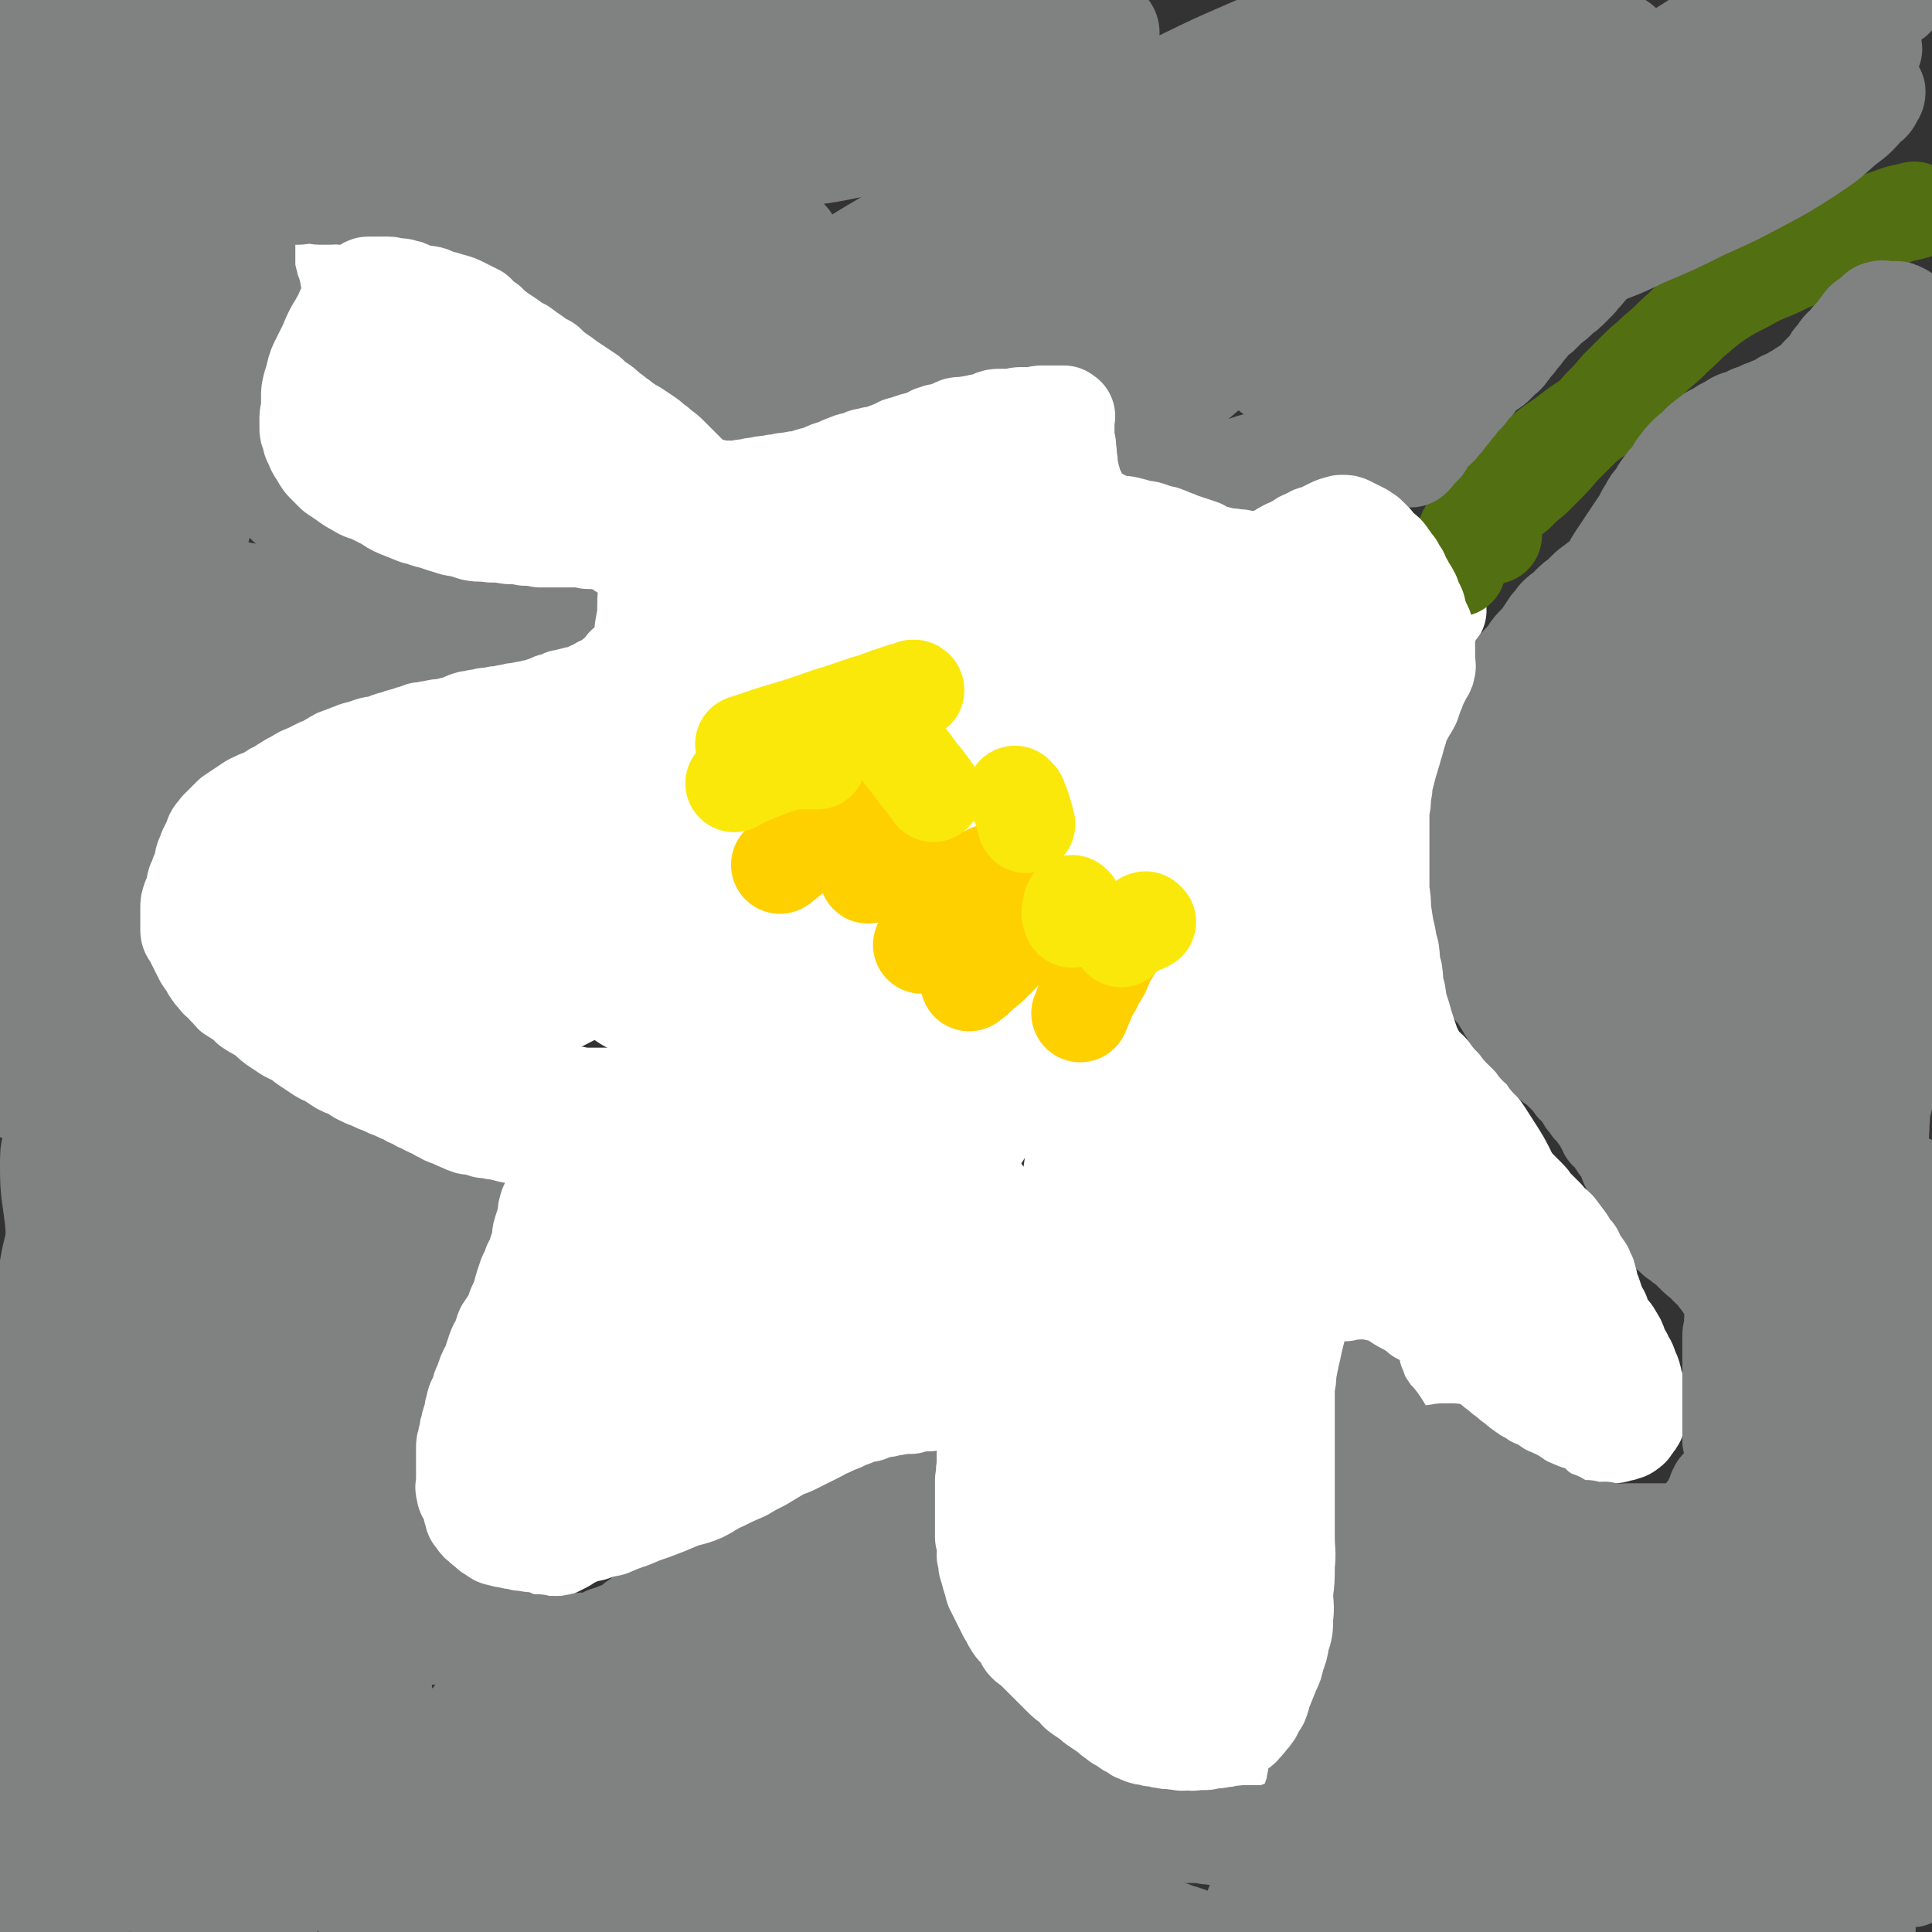
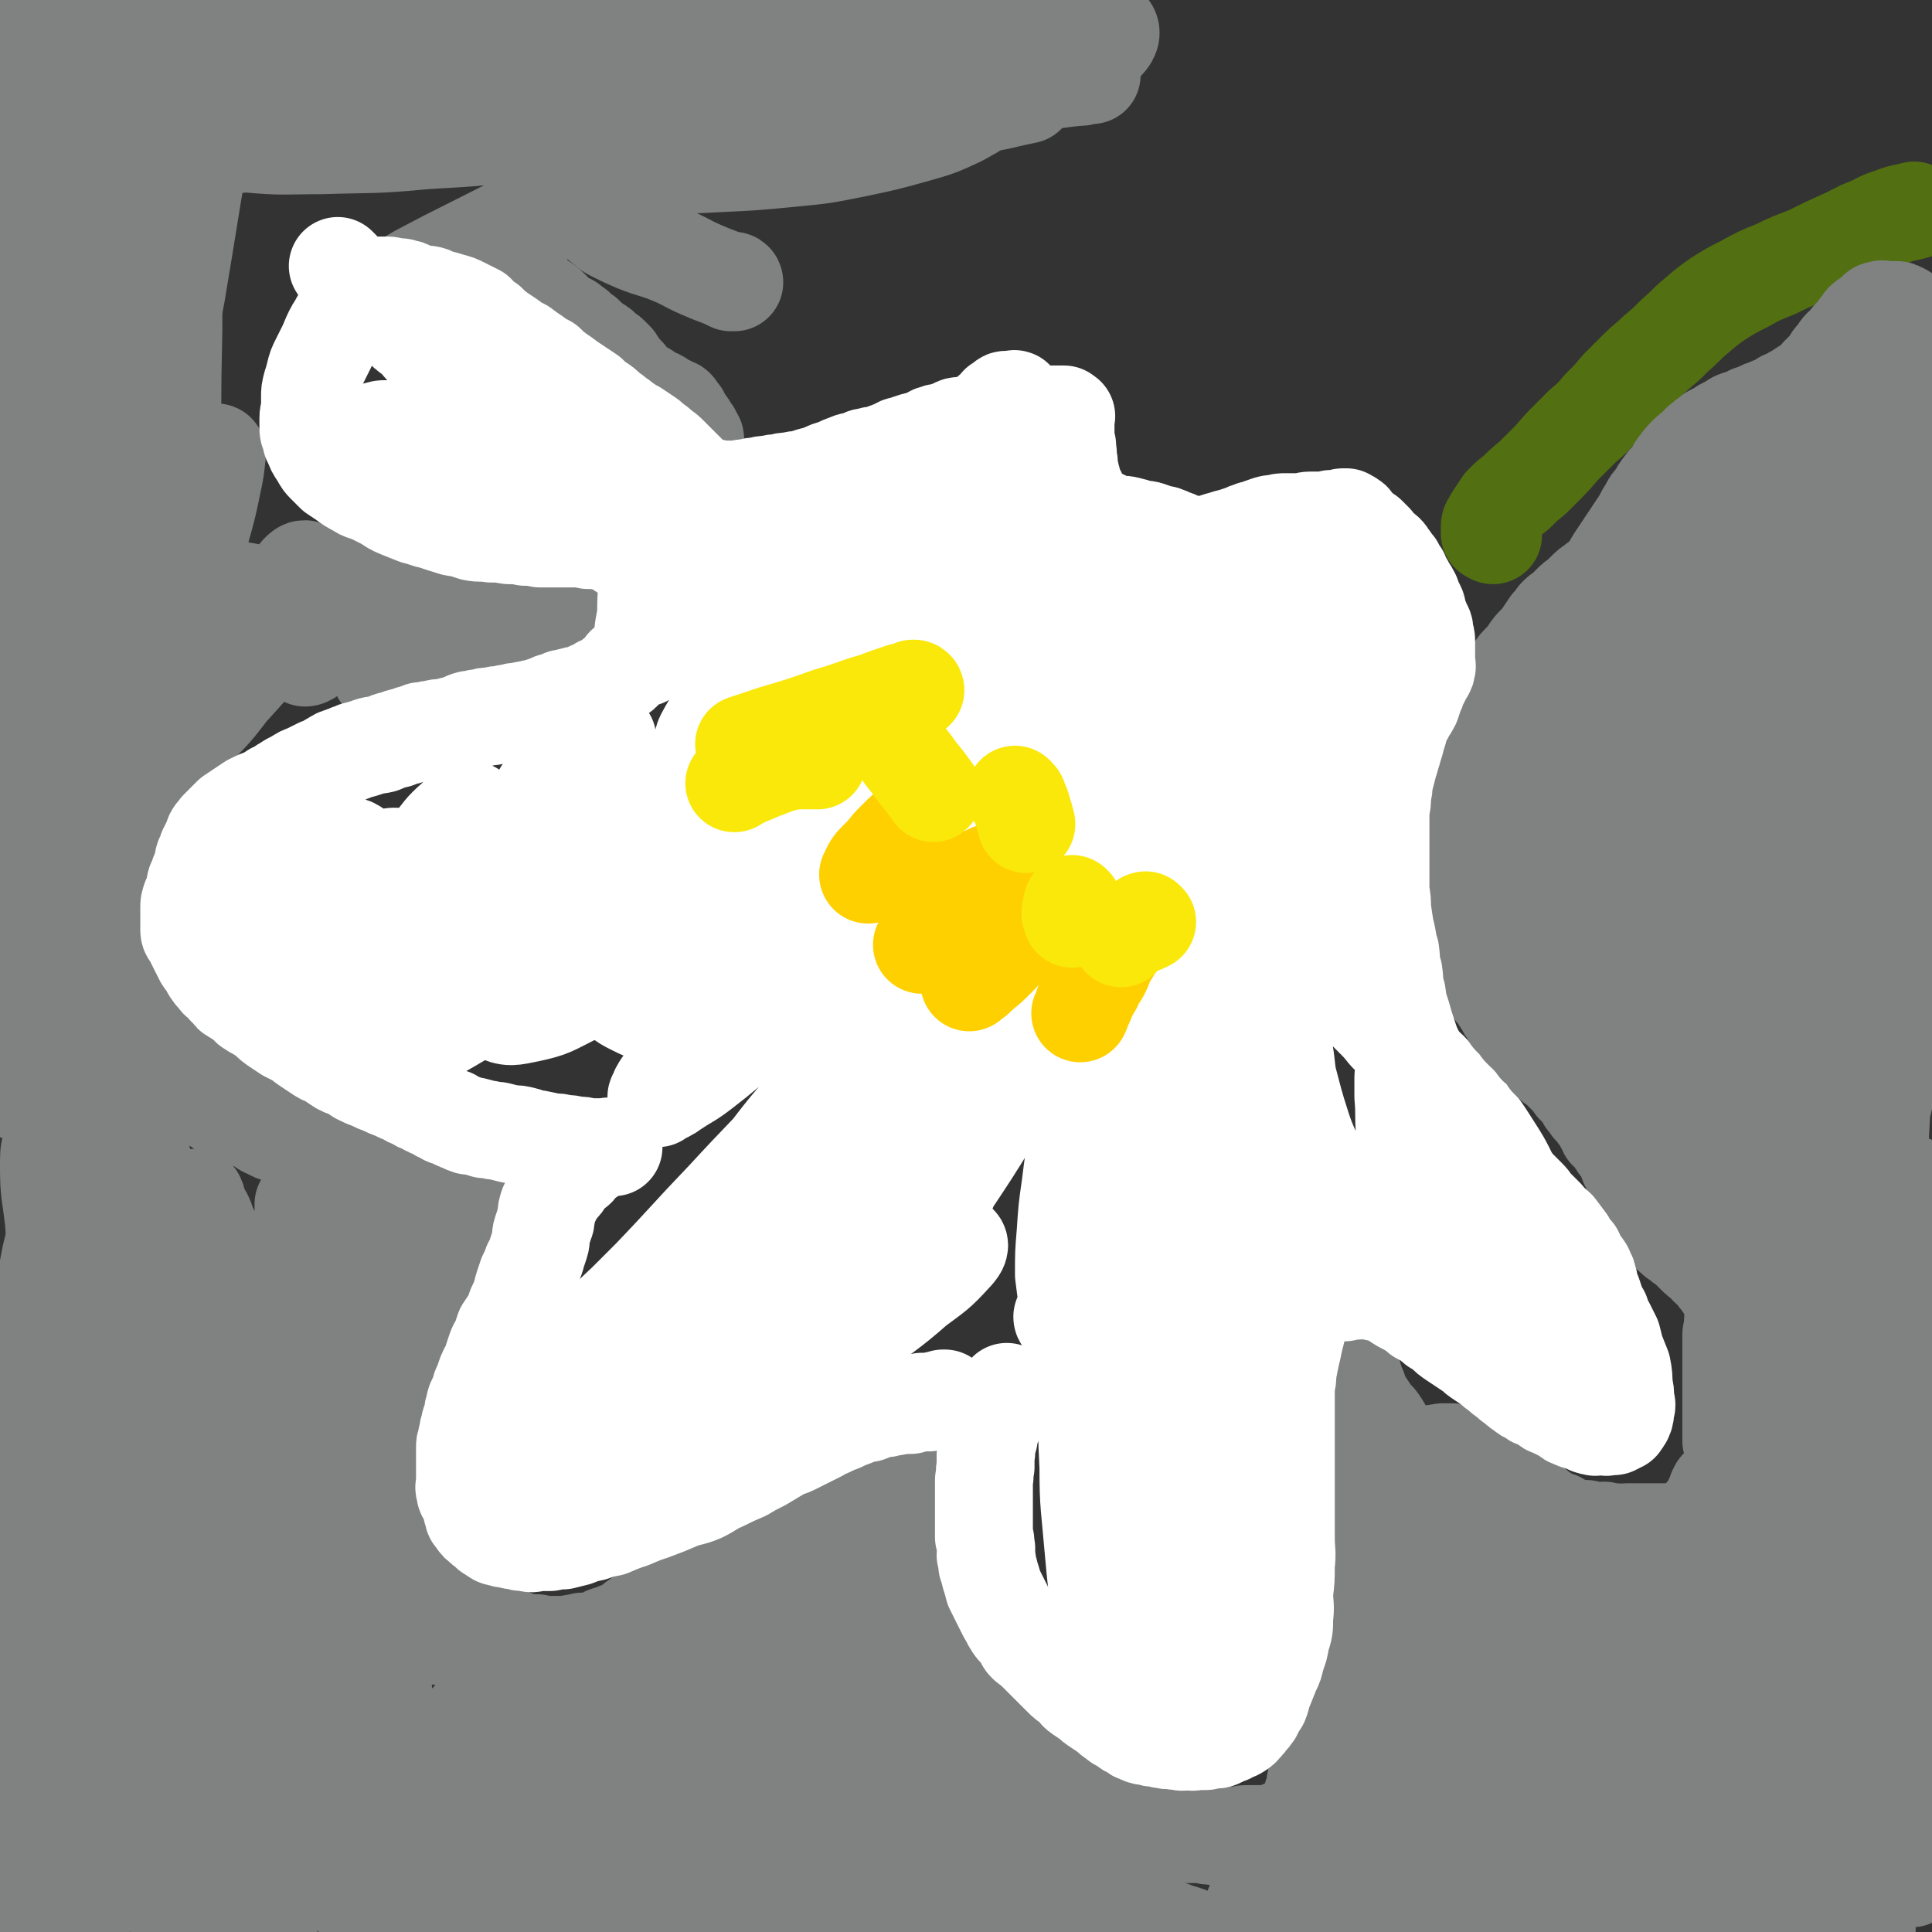
<svg xmlns="http://www.w3.org/2000/svg" viewBox="0 0 1184 1184" version="1.1">
  <rect x="0" y="0" width="1184" height="1184" fill="#333333" stroke="none" />
  <g fill="none" stroke="#FFFFFF" stroke-width="60" stroke-linecap="round" stroke-linejoin="round">
-     <path d="M881,374c0,0 -1,-1 -1,-1 -1,0 0,1 0,2 -1,0 -1,0 -1,0 -1,0 0,0 -1,1 0,0 0,-1 0,0 -1,1 -1,1 -1,3 -1,3 -1,3 -1,5 -1,3 -1,3 -2,6 -2,3 -2,3 -3,6 -2,3 -2,3 -4,6 -2,2 -1,3 -2,5 -2,2 -2,2 -3,4 -2,3 -2,3 -3,5 -1,3 -1,3 -1,6 -1,3 -1,4 -2,7 -1,4 -1,3 -2,7 -2,4 -1,4 -3,8 -1,4 0,4 -2,8 -1,4 -1,4 -2,8 -2,4 -2,4 -4,8 -2,3 -2,3 -4,7 -2,3 -3,3 -4,7 -2,3 -1,3 -2,7 -1,2 -1,2 -1,5 -1,2 0,2 -1,4 0,2 0,2 -1,4 0,2 0,2 0,3 0,2 0,2 0,4 0,3 0,3 0,5 0,3 0,3 0,6 0,3 0,3 0,6 0,3 0,3 0,5 0,3 0,3 0,5 0,3 0,3 0,6 0,3 0,3 0,5 0,3 0,3 0,6 1,3 1,3 1,6 1,3 0,3 0,5 1,3 1,3 1,5 1,2 1,2 1,4 1,2 0,2 0,4 1,2 1,2 1,4 1,2 0,2 0,4 1,2 1,2 1,3 1,2 0,2 0,4 0,2 0,2 0,3 0,2 0,2 0,3 0,2 0,2 0,3 1,2 1,2 2,3 1,2 1,2 2,3 1,2 1,2 1,4 1,3 1,3 2,5 1,2 1,2 2,4 1,3 1,3 2,6 1,3 1,3 2,6 1,3 2,3 3,6 1,3 2,3 3,5 2,3 2,3 3,5 2,3 2,3 3,5 2,3 2,3 4,6 2,3 1,3 3,5 2,3 2,3 4,6 2,4 2,4 5,8 3,4 3,3 6,7 2,3 2,3 5,6 2,3 2,3 4,5 2,3 2,2 5,5 2,2 2,3 4,5 2,3 2,3 4,5 3,3 3,2 6,4 2,2 2,3 5,5 2,2 2,2 5,4 2,2 2,3 4,5 1,2 1,2 3,4 2,2 2,2 4,4 2,2 1,2 3,4 2,3 2,2 4,5 1,3 1,3 3,5 1,2 2,2 3,4 2,2 2,2 3,4 1,2 1,3 2,5 1,2 2,1 3,3 1,2 0,2 1,3 1,2 1,2 2,3 1,2 1,2 2,3 1,2 1,2 2,4 1,2 1,2 2,4 1,2 1,2 3,4 2,2 2,2 4,4 2,3 1,3 3,5 2,3 2,3 4,5 1,2 1,3 3,5 2,2 2,2 4,4 2,2 2,2 4,4 2,2 2,2 3,4 2,3 2,3 3,6 1,3 1,3 3,6 1,3 2,3 3,6 1,3 1,3 2,5 1,3 1,3 1,5 1,2 1,2 1,3 1,2 1,2 1,3 1,2 1,2 1,3 0,1 0,1 0,2 0,1 0,1 0,2 0,2 0,2 0,3 0,1 0,1 0,2 0,2 0,2 -1,3 0,2 0,2 -1,3 0,1 -1,1 -2,2 -1,2 0,2 -2,3 -1,1 -1,1 -2,1 -2,1 -2,1 -4,1 -2,1 -2,1 -4,1 -3,1 -3,0 -5,0 -3,0 -3,1 -6,0 -4,0 -4,0 -8,-1 -5,-1 -5,-2 -9,-3 -5,-2 -5,-2 -10,-4 -4,-2 -4,-2 -9,-3 -5,-2 -5,-1 -10,-3 -5,-2 -4,-2 -9,-4 -5,-2 -5,-2 -10,-4 -4,-2 -4,-2 -8,-5 -4,-2 -4,-3 -8,-6 -4,-3 -4,-3 -8,-6 -4,-3 -4,-3 -7,-7 -4,-4 -5,-4 -8,-8 -3,-4 -3,-4 -6,-8 -3,-5 -3,-5 -6,-9 -3,-5 -3,-5 -5,-9 -3,-5 -3,-5 -5,-10 -3,-5 -3,-5 -6,-10 -3,-5 -3,-5 -6,-10 -3,-5 -2,-5 -5,-10 -3,-5 -3,-5 -5,-9 -3,-5 -3,-5 -5,-10 -2,-3 -2,-3 -4,-7 -2,-3 -2,-3 -3,-6 -2,-4 -1,-4 -2,-8 -1,-3 -2,-3 -3,-6 -1,-3 -1,-3 -2,-7 0,-3 -1,-3 -1,-7 -2,-4 -2,-3 -2,-8 -1,-3 -1,-3 -1,-7 -1,-3 -2,-3 -3,-6 0,-2 0,-2 0,-5 -1,-2 -1,-2 -2,-4 -1,-1 -1,-1 -1,-2 -1,-1 0,-1 -1,-2 0,-1 0,0 -1,0 0,0 0,0 0,0 0,0 -1,-1 -1,0 0,0 0,0 0,1 0,1 0,1 0,2 0,2 0,2 0,4 0,3 0,3 0,5 0,2 0,2 0,5 0,2 1,2 0,5 0,3 0,3 0,7 -1,4 -1,4 -1,8 -1,4 -1,4 -1,8 -1,5 -1,5 -1,10 -1,5 -1,5 -2,10 0,5 0,5 0,10 -1,6 -1,6 -1,11 -1,6 -1,6 -1,11 -1,5 -2,5 -2,10 -1,4 -1,4 -2,9 0,4 -1,4 -1,9 -1,4 -1,4 -1,8 -1,3 -1,3 -2,7 -1,4 -2,3 -3,7 0,3 0,3 0,7 -1,4 -1,4 -1,8 -1,3 -1,3 -1,7 -1,3 -1,3 -1,6 -1,3 -1,3 -1,6 -1,3 0,3 -1,5 0,3 0,3 0,6 -1,3 -2,3 -2,7 -1,3 -1,3 -1,6 -1,3 -1,3 -1,6 0,2 1,2 0,5 0,3 0,3 0,6 -1,3 -1,3 -1,6 -1,3 -1,3 -1,6 0,3 0,3 0,6 0,3 1,3 0,7 0,3 0,3 0,7 -1,3 -1,3 -1,7 0,3 0,3 0,6 0,3 0,3 0,6 0,3 0,3 0,6 1,3 1,3 1,6 1,3 0,3 0,7 0,3 0,3 0,7 0,3 0,3 0,6 1,3 1,3 1,7 1,3 0,3 0,6 1,3 1,3 1,6 1,2 0,2 0,5 1,3 1,3 1,6 1,3 1,3 1,6 1,2 0,2 0,5 1,3 1,3 1,6 1,2 1,2 1,5 1,2 0,2 0,5 0,2 0,2 0,5 0,2 0,2 0,4 1,3 1,3 1,5 1,2 0,2 0,5 0,2 0,2 0,4 0,2 0,2 0,4 0,2 0,2 0,3 0,2 1,2 0,3 0,2 0,2 0,3 -1,2 -2,2 -3,3 -2,1 -2,1 -3,2 -2,1 -2,1 -3,2 -2,1 -2,1 -3,1 -2,1 -2,1 -4,1 -3,1 -3,0 -5,0 -3,1 -2,1 -5,1 -3,1 -3,0 -6,0 -3,1 -3,1 -5,1 -3,0 -3,0 -6,0 -3,-1 -3,-1 -7,-1 -3,-1 -3,-1 -7,-1 -3,-1 -3,-1 -7,-1 -3,-1 -3,-2 -7,-3 -3,-2 -3,-2 -6,-4 -3,-2 -3,-2 -6,-5 -4,-3 -4,-3 -7,-7 -3,-3 -3,-4 -6,-8 -3,-4 -3,-4 -6,-8 -3,-4 -3,-4 -6,-9 -2,-4 -2,-4 -4,-8 -2,-4 -3,-4 -5,-8 -2,-6 -2,-6 -4,-11 -2,-6 -2,-6 -4,-11 -2,-6 -2,-6 -4,-12 -2,-6 -2,-6 -3,-12 -2,-6 -2,-6 -3,-13 -2,-5 -1,-5 -3,-11 -2,-6 -2,-6 -4,-11 -2,-6 -2,-6 -4,-12 -2,-5 -2,-5 -3,-11 -2,-5 -2,-5 -3,-10 -2,-5 -2,-5 -3,-10 -1,-6 -1,-6 -2,-11 -1,-6 -1,-6 -2,-12 -1,-5 -1,-5 -2,-11 -1,-4 -2,-4 -2,-9 -1,-4 -1,-4 -1,-7 -1,-4 -1,-4 -2,-9 0,-4 0,-4 0,-8 -1,-5 -1,-5 -1,-9 -1,-5 -1,-5 -1,-10 -1,-4 -1,-4 -1,-9 -1,-4 -1,-4 -1,-8 -1,-4 -1,-4 -1,-8 -1,-4 0,-4 -1,-8 0,-3 0,-3 0,-7 -1,-3 0,-3 -1,-6 0,-3 0,-3 0,-6 1,-2 1,-2 1,-4 1,-2 0,-2 0,-4 0,-2 0,-2 0,-4 0,-1 0,-1 0,-2 0,-1 0,-1 0,-1 0,-1 1,-1 0,-1 0,-1 0,0 0,0 -1,0 -1,-1 -1,0 0,0 1,0 0,1 0,0 0,0 0,1 -1,2 -1,2 -2,3 -1,2 -1,2 -2,4 -1,2 -1,3 -2,5 -2,3 -2,3 -3,6 -1,3 -1,3 -2,6 -1,3 -2,3 -3,5 -2,3 -1,3 -3,6 -2,3 -2,3 -4,6 -3,4 -3,4 -5,8 -3,5 -2,5 -5,10 -3,5 -3,5 -6,10 -3,4 -3,4 -6,8 -3,3 -3,4 -6,7 -3,3 -3,3 -7,6 -3,3 -3,3 -7,7 -3,3 -3,4 -6,7 -3,3 -3,3 -6,5 -3,3 -3,3 -6,5 -2,2 -2,2 -5,3 -3,2 -3,2 -6,3 -2,1 -3,1 -5,2 -3,2 -3,2 -6,3 -2,1 -2,1 -5,2 -2,1 -2,2 -4,2 -2,1 -2,1 -4,1 -2,1 -2,1 -4,1 -2,1 -2,0 -4,0 -2,1 -2,1 -5,1 -2,1 -2,1 -5,2 -2,1 -2,1 -5,2 -2,1 -2,1 -5,2 -2,1 -2,1 -5,2 -2,1 -2,1 -5,2 -2,1 -2,1 -5,2 -2,2 -2,2 -5,3 -2,1 -2,1 -5,2 -2,2 -2,2 -5,3 -2,2 -2,2 -5,3 -2,2 -2,2 -5,3 -2,2 -2,2 -4,3 -2,2 -2,2 -4,3 -2,2 -2,2 -5,3 -2,2 -2,2 -5,4 -2,2 -2,2 -5,4 -2,2 -2,2 -5,4 -3,2 -3,2 -6,4 -2,2 -2,2 -5,4 -2,2 -2,2 -4,4 -2,2 -2,2 -5,3 -2,2 -2,2 -4,3 -2,2 -2,2 -4,3 -2,2 -2,2 -4,3 -2,2 -2,2 -5,3 -2,1 -2,1 -4,2 -2,1 -1,2 -3,3 -2,1 -2,1 -4,2 -2,1 -2,1 -4,2 -2,1 -2,1 -4,1 -2,1 -2,1 -4,1 -1,1 -1,1 -3,1 -2,1 -2,1 -4,1 -1,1 -1,1 -2,0 -2,0 -2,0 -3,0 -2,-1 -2,-1 -4,-2 -1,-1 -1,-2 -3,-3 -1,-2 -2,-1 -3,-3 -1,-2 -1,-2 -2,-4 -1,-2 -1,-2 -1,-4 -1,-2 -1,-2 -1,-4 -1,-2 -1,-2 -1,-5 0,-2 0,-2 0,-5 0,-4 0,-4 0,-7 0,-4 0,-4 0,-7 1,-5 1,-5 2,-9 1,-5 1,-5 2,-10 2,-5 2,-5 4,-10 1,-4 1,-4 3,-9 1,-5 1,-5 3,-9 3,-6 3,-6 5,-11 3,-6 2,-6 4,-11 2,-6 2,-6 5,-11 3,-6 3,-6 6,-11 3,-7 3,-7 6,-13 3,-6 4,-6 7,-12 3,-6 3,-6 6,-12 3,-6 3,-6 6,-11 3,-6 3,-6 6,-11 4,-6 4,-6 7,-12 3,-5 4,-5 7,-9 3,-4 3,-5 6,-9 3,-4 4,-3 7,-8 3,-4 3,-4 6,-8 3,-3 2,-4 5,-7 2,-3 3,-2 5,-5 3,-2 3,-2 5,-4 2,-2 2,-2 4,-4 2,-2 2,-2 3,-4 2,-2 2,-3 4,-5 3,-2 3,-2 5,-5 3,-3 2,-3 5,-6 2,-2 3,-2 5,-4 2,-2 2,-2 4,-5 2,-2 2,-2 3,-4 2,-1 2,-1 3,-2 2,-1 2,-1 3,-2 1,-1 1,-2 2,-2 0,-1 1,0 1,0 0,-1 0,-1 0,-1 -1,0 -1,0 -2,1 -1,0 -1,-1 -2,0 -2,0 -1,0 -3,1 -1,0 -1,0 -3,1 -2,0 -2,1 -4,1 -2,1 -2,1 -5,2 -2,0 -2,-1 -5,0 -3,0 -3,1 -6,1 -2,1 -2,1 -5,2 -3,0 -3,0 -6,1 -2,0 -2,0 -5,1 -2,1 -2,1 -5,2 -2,1 -2,2 -5,2 -3,1 -3,1 -6,2 -2,0 -2,-1 -5,0 -3,0 -3,0 -6,1 -2,0 -2,0 -5,0 -2,0 -2,0 -5,0 -2,0 -2,0 -5,0 -3,0 -3,0 -6,0 -4,0 -4,0 -8,0 -3,-1 -3,-1 -7,-1 -3,-1 -3,0 -6,0 -4,0 -4,0 -7,0 -4,-1 -4,-1 -7,-1 -5,-1 -5,-1 -9,-1 -5,-1 -5,-1 -9,-1 -5,-1 -5,0 -10,-1 -4,-1 -4,-1 -8,-2 -5,-1 -5,-1 -9,-1 -5,-1 -5,0 -10,-1 -5,-1 -5,-1 -9,-2 -4,-1 -5,-1 -9,-2 -5,-1 -5,-1 -9,-3 -5,-2 -5,-1 -9,-3 -5,-2 -4,-2 -9,-4 -4,-2 -4,-1 -8,-3 -4,-2 -4,-2 -8,-4 -5,-3 -5,-3 -9,-6 -5,-3 -5,-3 -9,-6 -4,-3 -4,-2 -9,-5 -3,-2 -3,-2 -7,-5 -4,-2 -4,-2 -7,-5 -3,-2 -4,-2 -6,-5 -4,-3 -3,-3 -7,-7 -3,-3 -3,-3 -6,-6 -2,-3 -2,-3 -4,-6 -3,-3 -3,-3 -5,-6 -2,-3 -2,-3 -4,-6 -1,-2 -1,-2 -3,-5 -1,-2 -1,-2 -2,-4 -1,-2 0,-2 -1,-5 0,-2 0,-2 -1,-5 0,-3 0,-3 -1,-6 0,-2 0,-2 -1,-4 0,-2 -1,-2 -1,-4 -1,-2 0,-2 -1,-4 0,-1 -1,-1 -1,-3 0,-1 0,-1 0,-3 0,-2 0,-2 0,-4 0,-2 0,-3 1,-5 1,-3 1,-3 3,-5 3,-4 3,-4 5,-7 3,-2 3,-2 5,-4 3,-2 3,-1 5,-3 3,-2 3,-2 6,-3 4,-2 4,-1 9,-3 5,-2 5,-2 10,-4 6,-2 6,-2 13,-5 8,-2 8,-2 16,-5 10,-3 9,-4 19,-7 10,-3 10,-2 20,-6 11,-3 11,-3 21,-6 12,-4 12,-4 23,-7 12,-4 12,-4 23,-7 12,-4 12,-5 24,-9 10,-3 11,-3 21,-7 10,-4 10,-5 20,-8 9,-4 10,-3 19,-7 8,-2 7,-3 15,-6 7,-2 7,-2 14,-5 7,-2 7,-2 14,-4 5,-2 5,-2 10,-4 5,-1 5,-1 10,-3 3,-1 3,-1 7,-2 3,-1 3,-1 5,-2 2,-1 2,0 4,-1 2,-1 2,-2 4,-3 2,-1 3,-1 5,-2 3,-1 3,-1 6,-2 3,-1 2,-1 5,-2 3,-1 3,0 5,-1 2,-1 2,-1 3,-1 2,-1 2,-1 3,-1 2,0 2,0 3,-1 1,0 1,0 2,-1 1,0 1,-1 2,-1 0,-1 0,-1 1,-1 0,0 0,0 0,0 -1,-1 -1,-1 -1,-1 -1,0 -1,0 -2,0 -2,0 -2,0 -3,0 -2,0 -2,0 -4,0 -1,0 -1,0 -3,0 -2,0 -2,0 -5,0 -3,0 -3,0 -6,0 -3,0 -3,0 -7,-1 -3,-1 -3,-1 -7,-2 -3,-1 -3,-1 -6,-2 -4,-1 -4,-1 -7,-3 -4,-2 -4,-2 -9,-4 -4,-2 -4,-2 -8,-4 -5,-2 -5,-2 -9,-4 -5,-2 -5,-2 -9,-4 -5,-3 -5,-3 -10,-5 -5,-2 -5,-1 -11,-3 -5,-1 -5,-1 -11,-3 -5,-1 -5,-1 -10,-3 -6,-2 -6,-2 -11,-4 -6,-2 -6,-2 -12,-4 -6,-1 -6,-1 -12,-3 -6,-2 -6,-2 -13,-4 -6,-2 -6,-2 -12,-4 -6,-2 -6,-2 -12,-4 -6,-3 -6,-3 -12,-5 -6,-3 -6,-3 -12,-6 -5,-2 -5,-2 -11,-5 -5,-2 -5,-2 -10,-5 -5,-2 -5,-2 -9,-4 -5,-3 -5,-3 -9,-6 -4,-2 -4,-2 -8,-5 -5,-2 -5,-2 -8,-6 -4,-2 -4,-2 -6,-5 -3,-4 -4,-4 -6,-7 -3,-3 -3,-3 -5,-7 -1,-2 -1,-2 -2,-5 -1,-4 -1,-4 -1,-8 0,-5 0,-5 0,-9 0,-5 -1,-5 0,-10 0,-6 1,-6 2,-12 0,-5 1,-5 2,-11 0,-4 0,-4 1,-9 0,-2 0,-2 1,-5 0,-1 0,-1 1,-2 1,0 1,1 2,1 1,0 1,0 2,1 1,0 1,0 2,1 1,1 1,1 3,2 1,1 1,0 3,2 1,1 1,1 3,3 1,1 1,1 3,3 2,2 2,3 4,4 3,3 4,3 7,5 4,3 4,3 8,6 6,4 6,4 12,8 7,4 7,4 14,9 7,4 7,4 14,9 7,4 7,4 13,8 5,4 5,4 11,8 6,4 6,4 12,8 6,4 6,4 13,9 5,4 5,4 10,7 4,3 4,3 9,6 4,3 4,3 9,5 3,3 3,3 7,5 4,3 3,3 7,5 3,3 4,2 7,4 3,2 3,2 5,4 3,1 3,1 5,2 2,1 2,1 3,2 2,0 2,0 3,1 1,0 2,0 2,0 1,0 1,0 2,1 1,0 1,0 2,0 1,0 1,1 2,1 2,0 2,-1 3,0 2,0 1,0 2,1 1,0 1,0 2,0 1,0 2,0 2,-1 2,-1 2,-1 3,-3 3,-3 3,-3 6,-6 2,-3 2,-3 5,-5 " />
    <path d="M269,213c0,0 0,-1 -1,-1 0,0 0,1 0,1 -2,-1 -2,-1 -3,-2 -3,-2 -3,-2 -5,-4 -4,-4 -4,-4 -8,-7 -5,-5 -5,-5 -10,-9 -5,-4 -5,-4 -10,-7 -4,-4 -5,-3 -9,-6 -4,-3 -3,-3 -7,-6 -2,-2 -2,-1 -5,-4 -1,-1 -1,-1 -2,-3 -1,-1 -1,-1 -2,-2 0,0 0,0 0,0 " />
    <path d="M225,269c0,0 -1,0 -1,-1 0,0 1,0 1,0 1,-1 1,-1 2,-2 0,-1 1,-1 2,-1 1,-1 1,-1 2,-1 3,-1 3,-1 5,-1 4,0 4,0 7,1 4,0 4,1 8,2 4,1 4,0 9,2 5,1 5,1 10,3 5,3 4,3 9,5 5,3 5,3 9,5 4,3 4,3 8,5 4,3 4,2 8,4 4,2 4,2 9,4 5,2 5,2 10,4 5,2 5,3 11,4 5,2 5,2 11,4 5,1 5,1 10,3 5,1 5,0 11,1 5,1 5,1 11,2 5,0 5,1 10,2 5,0 5,0 11,1 4,0 4,1 9,2 5,0 5,0 10,1 4,0 4,-1 9,0 4,0 4,0 8,1 4,0 4,0 8,1 3,0 3,0 6,0 3,0 3,-1 6,0 3,0 3,0 5,1 3,0 3,0 5,0 3,0 3,0 5,0 2,0 2,0 4,0 2,0 2,0 4,0 2,0 2,0 3,0 1,0 1,0 2,0 1,0 1,-1 1,-1 2,-1 2,0 3,-1 2,-1 2,-1 4,-2 2,-1 2,-1 4,-2 3,-1 3,-1 5,-3 3,-1 3,-2 6,-3 3,-1 3,-1 6,-2 3,-1 3,-1 6,-3 3,-2 3,-2 6,-4 3,-2 3,-2 7,-4 4,-2 4,-1 8,-3 4,-2 4,-2 8,-4 4,-2 4,-1 8,-3 3,-1 3,-1 7,-3 3,-1 3,-2 6,-4 2,-1 3,-1 5,-3 2,-1 2,-1 4,-2 3,-1 3,-1 5,-2 2,-1 2,-1 4,-3 2,-1 2,-1 4,-2 2,-1 2,-2 3,-3 2,-1 2,-1 4,-2 2,-1 2,-1 4,-3 2,-1 2,-1 4,-3 2,-1 2,-1 3,-3 2,-1 2,-1 3,-2 2,-1 1,-2 2,-3 2,-1 2,-1 3,-2 1,-1 1,-1 2,-1 1,0 1,0 2,0 0,0 0,0 0,0 1,0 1,0 1,0 1,0 2,-1 2,0 0,0 -1,1 -1,1 1,1 1,1 1,2 1,0 1,0 1,2 1,0 0,1 0,2 0,1 0,1 0,3 0,1 0,1 0,2 0,2 0,2 0,4 1,1 1,1 1,3 1,2 1,2 1,4 1,3 1,3 1,6 1,3 1,3 1,5 1,3 1,3 1,5 1,3 1,3 2,6 1,3 1,3 2,6 1,3 1,3 2,6 1,3 1,3 1,6 1,3 1,3 1,6 1,3 1,3 1,6 1,3 1,3 2,5 1,2 1,2 1,4 1,2 1,2 2,5 1,1 1,1 2,3 1,1 1,1 2,3 1,1 2,0 3,1 1,1 1,2 2,2 1,1 1,1 2,2 2,0 2,0 3,1 2,0 2,0 4,1 2,0 2,0 4,1 2,0 2,0 4,0 2,0 2,0 4,0 3,0 3,1 5,1 3,0 3,-1 5,-1 3,-1 3,-1 6,-1 4,-1 4,0 7,-1 4,-1 4,-1 8,-1 3,-1 3,0 7,-1 3,-1 3,-1 6,-2 3,-1 3,-1 6,-2 3,-1 3,0 7,-1 3,-1 3,-1 6,-3 3,-1 3,-1 6,-2 4,-2 4,-2 8,-3 3,-1 3,-1 7,-2 3,-1 3,-1 6,-2 2,-1 2,-1 5,-2 2,-1 2,0 4,-1 2,-1 2,-1 5,-2 3,-1 3,-1 6,-1 3,-1 3,-1 6,-1 2,0 2,0 5,0 2,0 2,0 5,0 2,0 2,-1 5,-1 2,0 2,0 4,0 2,0 2,0 4,0 1,0 1,0 3,0 1,0 1,-1 2,-1 1,0 1,0 2,0 1,0 1,0 2,0 1,0 1,0 2,0 0,0 0,-1 1,-1 1,0 1,0 2,0 0,0 0,0 0,1 1,0 1,0 1,0 1,0 1,0 2,1 1,0 1,1 1,2 1,0 1,1 1,2 1,1 1,1 2,3 1,2 1,2 2,4 1,2 1,2 2,4 1,2 1,2 1,4 1,3 1,3 2,5 1,3 1,3 1,6 1,4 1,4 2,8 1,4 1,4 2,8 1,4 1,4 1,8 1,4 1,4 2,9 1,4 1,4 1,8 1,4 1,4 1,9 1,3 1,3 1,7 1,3 0,3 0,6 1,3 1,3 1,5 1,2 0,2 0,4 0,2 0,2 0,3 0,1 0,1 0,2 0,1 1,1 0,2 0,1 0,1 0,1 -1,0 -1,0 -1,0 -1,-1 -1,-1 -2,-1 0,-1 0,-1 -1,-1 -1,0 -1,0 -2,0 -1,0 -1,0 -2,0 -2,0 -2,-1 -3,0 -2,0 -2,0 -3,1 -2,2 -2,2 -3,4 -2,3 -2,3 -4,6 -2,3 -3,3 -4,6 -2,4 -1,4 -2,8 -2,5 -2,5 -3,11 -3,7 -3,7 -5,15 -3,11 -3,11 -6,22 -4,15 -4,15 -8,30 -6,16 -6,16 -11,33 -5,17 -5,17 -10,35 -4,15 -4,15 -9,30 -4,13 -4,13 -8,27 -3,10 -3,10 -6,21 -2,7 -2,7 -4,14 -1,3 -1,3 -2,7 -1,2 -1,2 -2,4 -1,1 -2,3 -2,2 -1,-1 0,-3 0,-6 1,-4 1,-4 1,-7 1,-8 1,-8 3,-16 2,-12 2,-12 5,-23 4,-12 4,-12 7,-24 3,-9 3,-9 5,-19 1,-5 1,-5 1,-11 1,-3 1,-3 1,-6 0,-1 0,-3 0,-2 0,6 0,7 -1,15 -3,14 -3,14 -8,29 -7,25 -7,25 -14,49 -9,29 -9,29 -16,57 -9,33 -10,33 -17,67 -7,35 -6,35 -11,71 -5,32 -5,32 -9,64 -3,24 -3,24 -5,48 -2,15 -1,15 -3,30 -1,6 -1,7 -2,13 -1,1 -2,2 -2,1 -2,-5 -2,-6 -3,-13 -3,-14 -3,-14 -5,-29 -3,-21 -3,-21 -5,-43 -2,-24 -3,-25 -3,-49 -1,-21 -1,-21 0,-42 1,-17 1,-17 4,-35 1,-11 2,-11 5,-21 2,-5 1,-6 4,-10 1,-1 3,-2 3,-1 3,4 2,6 3,12 3,17 2,17 5,34 3,25 3,25 7,51 4,30 4,30 10,59 4,25 5,25 10,50 4,20 4,20 9,40 2,13 2,13 5,25 1,4 2,8 2,8 1,-2 0,-6 0,-12 -2,-14 -3,-14 -5,-28 -3,-23 -3,-23 -5,-46 -2,-26 -2,-26 -3,-51 -1,-22 -2,-22 -1,-43 1,-14 1,-14 3,-27 1,-6 1,-9 3,-12 1,-1 1,1 1,3 1,11 1,11 1,22 -1,20 -1,20 -1,39 -1,21 -1,21 -1,42 0,19 0,19 0,39 1,13 0,13 1,26 1,5 1,8 2,10 1,1 2,-2 2,-4 2,-12 1,-12 2,-24 0,-18 -1,-18 -1,-37 -1,-26 -1,-26 -1,-53 -1,-25 -1,-25 -2,-51 0,-20 0,-20 0,-40 -1,-11 -1,-11 -1,-22 1,-3 1,-5 2,-6 1,-1 2,1 2,3 2,6 1,7 2,14 2,10 2,11 4,21 2,10 2,10 5,19 2,6 1,8 5,11 1,1 4,1 5,-1 4,-8 4,-9 7,-18 4,-17 4,-17 7,-34 4,-20 4,-20 7,-41 3,-21 3,-21 6,-41 2,-18 2,-18 4,-36 2,-12 1,-12 2,-24 1,-6 1,-6 1,-12 1,-4 0,-4 0,-7 0,-2 0,-5 0,-3 1,5 1,8 2,15 3,11 3,12 6,22 5,16 5,16 12,31 6,13 6,14 15,27 7,10 8,9 18,17 7,6 7,7 15,10 7,3 7,3 14,3 4,-1 5,-1 9,-4 3,-3 4,-4 5,-8 2,-8 1,-8 1,-16 0,-10 0,-10 -1,-20 -2,-13 -2,-13 -5,-25 -3,-10 -3,-10 -6,-20 -2,-6 -2,-6 -5,-12 -2,-3 -2,-3 -4,-6 0,-1 -1,-2 -1,-1 -1,0 -2,1 -2,2 0,6 0,6 0,12 1,11 0,11 1,22 2,16 1,16 5,32 3,17 3,17 9,33 5,16 5,16 13,31 6,13 6,14 14,26 6,10 7,10 15,18 6,6 6,7 12,11 4,3 5,3 9,3 3,1 4,1 6,0 2,-3 2,-4 1,-8 0,-10 -1,-10 -3,-21 -3,-16 -3,-16 -6,-33 -4,-17 -4,-17 -8,-34 -3,-13 -3,-13 -5,-26 -2,-7 -1,-7 -3,-14 0,-1 -1,-1 -1,-1 1,4 2,5 3,9 2,9 2,9 4,18 4,13 3,14 7,27 4,12 5,12 9,23 4,9 4,10 8,18 4,6 4,6 8,11 2,3 2,3 5,5 1,2 2,3 3,2 1,0 1,-1 0,-2 0,-5 -1,-5 -2,-10 -4,-11 -5,-11 -9,-21 -6,-15 -6,-15 -12,-30 -7,-17 -7,-17 -15,-33 -7,-15 -7,-15 -16,-29 -7,-11 -8,-11 -16,-22 -7,-8 -7,-8 -15,-15 -5,-6 -5,-6 -11,-11 -6,-5 -6,-5 -12,-10 -4,-4 -4,-4 -8,-8 -4,-5 -4,-5 -9,-10 -5,-5 -5,-5 -10,-11 -5,-6 -5,-6 -10,-12 -4,-5 -4,-5 -9,-11 -3,-3 -3,-3 -7,-7 -3,-2 -3,-2 -6,-4 -2,-2 -2,-2 -4,-4 -2,-1 -2,-1 -4,-2 -1,-1 -2,-1 -2,0 -1,0 -1,0 -2,1 0,4 0,5 0,9 0,11 0,11 0,22 0,17 1,17 0,34 -2,19 -2,19 -4,37 -2,15 -2,16 -5,31 -3,10 -2,10 -7,20 -2,6 -3,7 -8,11 -2,2 -5,2 -7,0 -4,-3 -4,-5 -4,-10 -2,-10 -1,-10 -1,-21 1,-14 1,-14 3,-28 2,-15 2,-15 4,-29 2,-9 3,-9 3,-17 0,-1 -1,-2 -2,-1 -6,10 -6,11 -10,22 -8,19 -8,19 -15,38 -9,27 -9,27 -18,54 -8,25 -7,25 -16,51 -6,18 -6,18 -13,37 -3,9 -3,12 -7,19 -1,1 -2,-1 -2,-3 2,-14 2,-14 5,-28 6,-23 6,-23 12,-45 8,-28 8,-28 16,-54 7,-22 8,-22 14,-44 5,-17 4,-17 9,-33 2,-9 3,-9 5,-18 1,-4 1,-7 1,-7 0,-1 0,2 -1,5 -4,8 -4,8 -8,16 -7,15 -7,15 -14,30 -7,18 -7,18 -13,36 -5,15 -5,15 -10,30 -3,10 -3,10 -7,19 -2,5 -3,10 -4,11 0,0 1,-5 2,-9 3,-12 2,-12 5,-24 6,-19 6,-19 12,-38 6,-20 6,-20 13,-40 5,-13 5,-13 11,-25 4,-7 4,-7 8,-14 1,-2 3,-4 3,-3 1,0 -1,3 -2,5 -4,10 -4,10 -8,19 -7,16 -7,16 -14,32 -7,18 -7,18 -14,36 -5,14 -6,14 -11,28 -3,10 -2,10 -4,20 -1,5 -2,6 -2,10 1,1 2,1 3,0 4,-6 4,-7 7,-13 7,-13 6,-13 12,-26 7,-14 7,-14 13,-29 6,-14 5,-14 10,-28 3,-11 3,-11 6,-22 2,-6 2,-6 3,-12 1,-2 2,-6 0,-5 -5,6 -6,10 -12,20 -7,10 -7,9 -14,19 -7,10 -7,10 -13,20 -5,7 -4,7 -9,15 -2,3 -2,3 -4,6 -1,2 -1,2 -2,4 -1,0 -1,0 -1,0 -1,-1 -1,-1 -1,-2 1,-3 2,-3 2,-5 1,-5 1,-5 2,-10 1,-6 1,-6 2,-12 1,-5 1,-5 2,-10 1,-2 1,-2 1,-4 1,-1 1,-3 0,-2 -3,8 -4,9 -8,18 -4,9 -4,8 -8,17 -4,8 -4,8 -8,17 -2,5 -2,5 -4,10 -1,2 -2,2 -3,4 0,0 -1,0 -1,0 1,-2 1,-2 2,-5 2,-7 2,-7 4,-14 3,-11 3,-11 7,-21 3,-10 3,-10 7,-20 2,-10 2,-10 5,-19 2,-7 2,-6 4,-13 1,-3 1,-3 2,-6 1,-1 2,-3 2,-2 -1,3 -2,5 -3,10 -3,10 -2,10 -5,20 -3,13 -3,13 -7,27 -3,11 -3,11 -7,23 -2,8 -2,8 -4,16 -1,5 -1,5 -2,9 0,3 0,5 0,5 1,0 2,-3 3,-6 3,-7 3,-7 6,-14 5,-11 5,-11 9,-23 6,-12 6,-12 12,-24 5,-13 5,-13 11,-26 4,-10 4,-10 9,-20 2,-5 2,-5 5,-11 1,-3 1,-3 2,-5 1,-1 2,-3 2,-2 -2,3 -3,5 -6,10 -4,8 -4,8 -7,17 -5,13 -5,13 -10,26 -5,14 -5,14 -11,29 -4,12 -3,12 -8,25 -3,9 -3,9 -7,18 -2,6 -2,6 -5,12 -1,2 -1,3 -2,4 -1,0 -1,-1 -1,-2 1,-4 1,-4 2,-8 2,-6 2,-6 4,-11 2,-7 2,-7 3,-14 1,-4 1,-5 1,-8 0,0 0,0 0,1 -2,5 -3,5 -5,11 -3,10 -3,10 -5,20 -4,11 -4,11 -6,23 -2,10 -2,10 -3,20 -1,8 -1,8 -2,15 -1,4 -1,5 -1,7 0,1 -1,0 -1,-1 2,-5 2,-5 3,-10 2,-11 2,-11 5,-22 3,-15 2,-15 6,-29 3,-15 3,-15 7,-31 2,-13 2,-13 4,-26 2,-10 1,-10 2,-20 1,-5 1,-5 1,-11 0,-1 -1,-3 -2,-2 -2,0 -2,1 -3,3 -3,6 -3,6 -6,12 -4,12 -4,12 -7,24 -3,16 -3,16 -5,32 -2,14 -2,14 -3,29 -1,12 -1,12 -1,25 1,8 1,8 2,15 1,2 1,4 3,5 2,0 3,-2 4,-4 3,-5 4,-5 6,-11 4,-13 4,-13 8,-25 4,-17 4,-17 8,-34 4,-19 4,-19 8,-38 3,-15 3,-15 7,-30 2,-11 2,-11 5,-23 1,-6 1,-6 2,-12 1,-2 1,-2 1,-5 0,-1 0,-1 0,-2 -1,-1 -1,-1 -2,-1 -1,0 -1,0 -1,1 -1,1 -2,0 -2,1 -2,3 -2,3 -2,5 -2,5 -2,5 -3,10 -2,9 -2,9 -3,18 -2,12 -2,12 -3,24 -2,13 -1,13 -2,25 -1,10 -2,10 -2,20 -1,8 -1,8 -1,15 -1,5 0,5 -1,9 -1,2 -2,4 -2,4 -1,-1 -1,-3 -1,-5 1,-7 1,-7 2,-15 2,-12 2,-12 5,-24 4,-18 4,-18 8,-35 5,-18 5,-18 10,-37 5,-17 5,-17 11,-34 4,-13 4,-13 8,-26 2,-8 2,-8 4,-16 2,-5 2,-5 3,-10 1,-2 0,-3 1,-4 1,-1 1,0 1,0 0,4 0,4 0,9 -1,9 -1,9 -1,18 -1,13 -2,13 -2,27 -1,12 -1,12 -1,24 0,7 0,7 0,13 1,3 1,4 2,6 1,1 2,0 2,-1 3,-4 2,-4 4,-9 3,-10 3,-10 6,-20 4,-15 4,-15 8,-29 4,-16 5,-15 8,-31 4,-15 4,-15 7,-31 2,-11 2,-11 4,-23 1,-6 1,-6 1,-13 1,-3 0,-3 0,-6 0,-1 1,-2 0,-2 0,0 -1,1 -1,3 -3,7 -2,7 -4,14 -4,12 -5,12 -8,24 -4,15 -4,15 -7,31 -3,15 -3,16 -4,32 -1,11 -1,11 -1,23 0,6 0,9 2,12 1,2 4,0 6,-3 5,-7 5,-7 9,-16 7,-15 6,-15 12,-32 7,-21 7,-21 13,-43 7,-22 6,-22 12,-44 6,-19 6,-19 12,-38 3,-12 3,-12 6,-24 2,-7 2,-7 2,-13 0,-3 0,-5 -1,-6 -2,-1 -4,1 -6,3 -6,7 -6,7 -12,15 -8,12 -8,12 -15,25 -9,18 -9,18 -16,37 -7,17 -7,17 -12,34 -3,14 -3,14 -5,28 -2,7 -2,7 -2,15 0,2 1,5 2,5 2,-1 3,-3 5,-6 4,-10 4,-10 7,-21 6,-17 6,-17 11,-34 6,-21 6,-21 12,-43 5,-19 5,-19 11,-38 3,-14 4,-14 7,-27 2,-6 1,-6 2,-13 0,-1 1,-2 0,-1 -1,3 -1,4 -4,9 -6,11 -6,11 -12,23 -9,17 -9,17 -19,34 -9,16 -10,16 -19,33 -9,14 -9,14 -17,27 -5,9 -5,9 -11,17 -2,3 -4,6 -5,6 -1,1 -1,-2 0,-4 3,-9 3,-8 6,-17 6,-14 6,-13 12,-27 8,-19 8,-19 16,-37 7,-17 7,-17 15,-34 7,-13 7,-13 14,-26 3,-7 3,-7 6,-13 1,-2 2,-5 1,-4 -3,1 -5,3 -9,6 -10,10 -10,10 -20,20 -13,16 -13,16 -25,32 -12,17 -12,18 -22,36 -10,18 -10,18 -19,37 -7,16 -7,16 -13,32 -4,10 -3,10 -6,21 -1,3 -2,6 -2,8 1,0 3,-2 4,-4 6,-7 5,-7 10,-14 7,-11 7,-11 14,-22 8,-12 8,-12 16,-23 7,-8 7,-8 14,-17 4,-4 4,-4 8,-9 2,-1 2,-1 3,-3 1,0 1,-1 1,-1 -3,3 -3,3 -6,6 -7,7 -7,7 -14,15 -9,10 -9,10 -19,20 -11,11 -11,11 -22,22 -9,8 -9,9 -18,17 -7,7 -7,7 -14,14 -4,4 -4,4 -8,7 -2,2 -2,2 -3,3 -1,2 -1,2 -2,4 0,0 0,0 0,0 -1,2 -2,2 -2,4 0,0 0,0 0,1 1,0 0,0 0,1 0,1 0,1 0,2 0,1 0,1 0,1 3,-2 3,-2 5,-5 2,-3 2,-3 3,-6 2,-4 2,-4 3,-7 1,-2 3,-4 2,-4 0,0 -1,2 -2,4 -4,9 -4,9 -8,18 -7,15 -8,15 -15,31 -9,20 -9,20 -17,41 -8,21 -8,21 -16,43 -6,19 -6,19 -12,37 -6,16 -5,16 -11,31 -4,9 -4,9 -8,18 -2,3 -2,6 -3,6 -1,1 -1,-2 -1,-4 2,-9 2,-10 5,-19 5,-16 4,-16 10,-32 8,-20 8,-20 16,-40 8,-17 7,-17 16,-34 7,-14 7,-14 15,-27 5,-8 5,-8 10,-16 2,-3 4,-5 4,-5 1,-1 0,2 -1,4 -4,9 -4,9 -8,18 -8,16 -8,16 -15,32 -10,21 -10,21 -20,42 -9,19 -8,19 -18,37 -7,13 -7,13 -15,25 -4,6 -4,7 -9,13 -1,1 -2,1 -2,0 -1,-5 0,-7 2,-13 4,-16 3,-16 8,-31 5,-18 5,-18 13,-36 7,-20 8,-20 17,-39 7,-15 7,-15 14,-29 5,-9 5,-8 9,-17 2,-3 3,-5 3,-6 1,-1 0,1 -1,3 -4,8 -5,8 -9,17 -8,17 -8,17 -16,34 -9,20 -9,20 -17,41 -9,20 -9,19 -17,40 -6,14 -6,14 -11,28 -2,8 -3,9 -4,16 0,1 1,0 1,-1 4,-8 4,-9 8,-17 8,-17 9,-17 17,-33 11,-21 11,-21 22,-42 11,-21 11,-21 22,-42 8,-16 8,-16 17,-33 4,-8 5,-8 9,-16 1,-2 3,-6 2,-5 -3,3 -5,7 -9,13 -11,17 -11,17 -21,35 -13,23 -12,23 -25,46 -15,27 -15,28 -30,54 -13,23 -12,23 -26,46 -9,15 -9,15 -19,30 -5,7 -6,9 -11,13 -1,1 -2,-2 -2,-4 2,-11 3,-12 7,-23 8,-19 8,-20 18,-38 13,-23 13,-23 28,-44 13,-19 14,-19 29,-35 13,-15 13,-14 27,-27 9,-8 9,-9 18,-16 4,-2 8,-4 8,-2 2,3 0,6 -3,12 -7,15 -7,15 -16,29 -13,21 -13,21 -27,42 -14,20 -13,20 -28,40 -12,14 -12,14 -25,28 -7,8 -7,10 -16,15 -3,2 -7,1 -7,-1 -2,-8 0,-10 3,-19 5,-16 6,-16 13,-31 10,-23 11,-23 22,-45 12,-22 12,-21 24,-43 10,-18 10,-18 19,-36 6,-11 7,-11 13,-22 3,-7 3,-7 5,-13 1,-3 3,-6 2,-6 -2,-1 -4,1 -7,4 -10,10 -10,10 -20,21 -15,16 -15,15 -29,31 -18,20 -18,20 -35,41 -13,14 -12,15 -25,29 -8,9 -7,10 -16,17 -1,1 -4,1 -4,-1 2,-8 3,-10 8,-19 10,-20 10,-20 22,-40 18,-28 17,-28 36,-56 20,-29 20,-29 41,-57 23,-31 23,-31 47,-61 20,-24 20,-24 40,-48 12,-15 12,-15 25,-30 5,-6 8,-8 11,-11 1,-1 -1,2 -2,4 -8,11 -8,11 -17,22 -15,20 -15,20 -30,40 -20,26 -20,26 -39,53 -19,25 -18,26 -37,51 -14,20 -15,19 -28,39 -10,13 -9,13 -19,27 -4,5 -7,9 -8,10 -1,0 2,-4 4,-8 9,-14 9,-14 19,-28 15,-23 15,-23 31,-46 19,-27 19,-27 39,-53 20,-27 20,-27 42,-53 17,-20 17,-20 35,-40 12,-13 12,-12 23,-25 5,-5 8,-9 9,-11 1,-1 -2,3 -4,5 -12,11 -12,11 -23,22 -19,19 -19,19 -38,38 -22,23 -22,23 -44,46 -18,19 -18,19 -35,38 -14,13 -14,13 -28,27 -6,6 -6,8 -12,12 -1,1 -1,-1 -1,-2 5,-11 5,-11 11,-21 11,-18 11,-18 24,-35 17,-24 17,-24 36,-47 20,-24 20,-23 41,-46 16,-19 16,-19 33,-38 11,-11 11,-11 22,-22 5,-5 8,-7 10,-11 1,-1 -3,1 -5,2 -13,10 -13,10 -25,20 -24,21 -25,20 -47,42 -29,27 -29,27 -56,56 -22,23 -22,23 -44,48 -16,18 -16,18 -31,37 -8,9 -7,10 -15,19 -1,1 -3,3 -3,2 3,-4 5,-7 10,-13 11,-15 11,-16 23,-31 17,-22 17,-22 35,-44 17,-22 17,-21 34,-43 14,-20 15,-20 28,-40 9,-13 9,-13 17,-26 3,-7 6,-10 5,-15 0,-2 -4,-2 -7,0 -13,7 -13,9 -25,19 -22,20 -23,19 -44,41 -27,28 -27,28 -53,58 -25,29 -24,30 -47,59 -16,21 -16,21 -33,42 -6,9 -10,16 -14,17 -2,1 0,-7 2,-13 8,-20 9,-20 20,-40 15,-29 15,-29 31,-57 19,-32 19,-32 38,-63 17,-28 18,-27 35,-54 15,-23 15,-22 29,-45 8,-13 8,-13 15,-26 2,-5 5,-10 4,-10 -2,-1 -5,3 -9,7 -13,12 -13,12 -25,25 -17,19 -18,18 -34,37 -21,23 -21,23 -41,46 -16,20 -16,19 -32,39 -10,13 -10,14 -19,27 -3,5 -5,10 -5,11 1,1 5,-3 9,-7 11,-12 10,-13 21,-26 15,-18 14,-18 29,-37 17,-21 17,-21 34,-42 15,-19 16,-19 31,-39 10,-13 10,-13 20,-27 6,-8 6,-8 11,-15 1,-1 0,-3 -1,-2 -8,6 -8,8 -17,16 -16,15 -16,15 -31,31 -19,19 -19,19 -37,38 -17,18 -17,18 -33,36 -11,12 -11,12 -22,24 -4,5 -8,9 -9,9 -1,-1 2,-6 5,-11 7,-11 7,-12 15,-23 12,-18 12,-18 25,-35 12,-18 12,-17 25,-34 9,-12 9,-12 18,-24 5,-5 6,-8 10,-11 1,-1 1,2 0,4 -4,13 -5,13 -10,26 -9,20 -9,20 -17,40 -10,24 -10,24 -19,48 -6,17 -7,17 -10,35 -1,9 -2,13 2,17 3,3 7,1 13,-2 15,-9 15,-10 28,-22 20,-19 19,-20 39,-40 20,-22 20,-22 40,-44 16,-17 16,-17 31,-34 8,-10 8,-9 16,-19 0,-1 1,-4 1,-3 -7,5 -8,7 -16,16 -14,16 -14,16 -28,33 -17,20 -18,20 -35,41 -17,21 -17,21 -34,43 -13,16 -12,17 -25,33 -6,9 -6,9 -12,18 0,1 0,2 1,1 7,-6 8,-7 16,-15 15,-15 15,-15 31,-31 20,-20 20,-20 40,-41 19,-19 20,-19 39,-38 13,-14 12,-14 25,-28 6,-8 8,-8 12,-16 1,-1 -1,-2 -2,-1 -9,5 -9,6 -18,13 -16,13 -16,13 -32,28 -22,20 -22,20 -42,41 -22,23 -21,23 -41,46 -16,18 -16,19 -31,37 -11,14 -11,15 -23,29 -5,6 -5,6 -11,13 -2,2 -1,2 -3,4 -1,1 -1,1 -1,1 0,0 1,-1 1,-1 0,-1 0,-2 -1,-3 -3,-2 -4,-3 -7,-2 -12,1 -13,1 -24,5 -20,8 -20,8 -40,17 -22,11 -22,11 -44,24 -22,12 -21,13 -42,25 -14,9 -14,9 -28,17 -7,3 -9,5 -14,6 -1,1 1,-2 2,-3 6,-9 7,-9 14,-16 13,-15 13,-14 27,-28 17,-18 17,-18 35,-35 17,-18 18,-17 36,-34 14,-14 14,-14 28,-27 9,-9 9,-9 18,-18 4,-4 5,-5 8,-8 1,0 0,1 -1,2 -7,5 -7,5 -13,11 -12,11 -12,11 -24,22 -14,14 -14,14 -28,29 -13,14 -13,14 -26,29 -11,11 -10,11 -21,22 -7,7 -7,7 -14,13 -4,3 -4,4 -9,5 -2,1 -3,1 -4,-1 -2,-3 -1,-4 -2,-8 -1,-7 0,-7 -1,-14 -1,-10 -1,-10 -4,-19 -2,-10 -1,-11 -6,-19 -5,-7 -5,-8 -12,-12 -7,-4 -8,-4 -16,-4 -10,1 -11,3 -21,7 -11,4 -11,4 -21,10 -9,6 -9,6 -17,13 -5,4 -5,4 -9,9 -1,2 -1,2 -3,4 0,1 0,1 0,1 2,-2 2,-2 4,-4 5,-5 5,-5 9,-10 5,-6 5,-6 9,-12 4,-5 4,-5 7,-10 1,-1 3,-2 3,-2 0,3 -1,4 -3,8 -3,9 -3,9 -7,18 -4,11 -4,11 -8,21 -2,8 -3,8 -5,15 0,3 -1,6 0,7 0,0 2,-1 4,-3 5,-6 5,-6 9,-12 6,-9 6,-9 12,-18 5,-8 5,-8 9,-17 3,-8 3,-8 5,-16 1,-5 1,-5 1,-11 0,-2 -1,-3 -3,-4 -2,-1 -3,-1 -6,0 -6,3 -6,3 -11,7 -7,6 -8,6 -14,13 -5,7 -6,7 -10,15 -2,6 -3,7 -3,13 0,4 0,6 3,8 5,4 6,4 12,4 10,0 10,-1 20,-5 13,-4 14,-3 25,-10 13,-7 13,-7 23,-17 9,-8 9,-8 17,-18 6,-7 6,-8 12,-16 3,-5 4,-5 6,-11 0,-3 0,-6 -2,-6 -3,0 -5,2 -9,6 -8,7 -8,8 -15,17 -10,14 -10,14 -19,30 -8,15 -9,15 -15,31 -5,11 -5,11 -7,22 -1,6 -2,9 0,13 2,3 5,3 8,1 8,-3 9,-4 16,-10 10,-10 10,-10 19,-22 11,-12 11,-12 19,-25 8,-11 8,-11 13,-24 3,-8 4,-8 4,-16 0,-6 0,-8 -4,-12 -2,-2 -4,-2 -8,-1 -9,2 -9,3 -16,8 -11,8 -11,8 -20,17 -10,12 -10,12 -18,25 -7,10 -6,11 -10,23 -3,10 -5,10 -4,20 0,6 1,9 5,11 8,3 10,3 19,1 16,-4 16,-5 30,-12 19,-9 20,-9 37,-21 19,-13 18,-13 34,-28 15,-14 15,-14 28,-28 11,-12 11,-12 20,-25 5,-7 6,-8 8,-15 1,-2 -1,-5 -4,-4 -9,3 -10,5 -19,11 -15,10 -15,10 -29,21 -18,14 -18,14 -34,29 -14,12 -14,12 -26,26 -10,10 -10,11 -20,22 -5,6 -5,6 -11,12 0,0 -1,1 -1,1 4,-7 5,-8 11,-16 9,-12 10,-12 20,-25 14,-18 14,-18 28,-36 14,-17 14,-16 27,-33 10,-12 10,-12 19,-23 4,-7 6,-9 8,-14 1,-1 -1,1 -3,2 -8,9 -8,9 -17,18 -13,15 -14,15 -27,30 -16,20 -16,20 -31,40 -13,18 -13,18 -25,37 -8,13 -8,13 -16,27 -4,8 -5,8 -8,16 0,1 1,2 2,2 6,-6 7,-8 13,-15 12,-14 12,-14 23,-28 15,-19 14,-19 28,-38 12,-18 12,-18 23,-36 10,-16 10,-16 19,-32 6,-10 6,-10 9,-20 2,-3 3,-7 2,-7 -2,-1 -4,2 -7,5 -8,8 -9,8 -15,18 -11,15 -11,16 -20,33 -10,19 -10,19 -18,39 -7,17 -8,18 -11,36 -2,13 -3,14 0,26 2,8 4,10 11,14 8,4 10,3 20,1 14,-3 14,-4 28,-11 16,-7 16,-8 30,-17 14,-8 14,-9 26,-18 9,-7 9,-7 17,-14 5,-4 5,-4 9,-10 2,-2 3,-2 3,-4 0,-1 -1,-2 -2,-1 -3,0 -3,1 -5,3 -4,3 -5,3 -8,7 -5,4 -5,4 -8,9 -4,4 -4,4 -7,8 -2,3 -2,4 -4,7 -1,3 -1,3 -2,5 -1,2 -1,2 -1,3 0,2 0,3 0,4 -1,0 -2,0 -3,0 -1,0 -1,-1 -3,0 -2,0 -2,1 -5,1 -3,1 -3,1 -6,2 -3,0 -3,1 -6,1 -2,1 -2,1 -5,2 -1,0 -1,0 -3,1 -1,0 -1,0 -2,1 -1,0 -1,1 0,1 0,2 1,1 2,2 4,3 4,3 7,5 5,4 5,5 11,8 8,4 8,4 17,6 10,3 10,3 20,4 10,1 10,1 21,0 11,-1 11,-2 21,-5 11,-3 11,-3 20,-8 11,-5 11,-6 21,-12 10,-7 10,-7 20,-15 11,-9 11,-9 20,-18 8,-8 8,-8 15,-17 5,-6 5,-6 9,-12 2,-3 3,-4 4,-7 0,-1 -1,-2 -2,-1 -4,1 -5,1 -8,4 -10,6 -10,7 -19,14 -16,12 -16,12 -32,24 -19,15 -19,15 -38,31 -16,13 -17,12 -33,26 -13,11 -12,11 -24,22 -6,6 -7,6 -13,13 -2,3 -2,3 -3,6 -1,1 -1,2 0,2 0,0 0,-1 1,-1 4,-2 5,-2 9,-5 9,-6 9,-5 18,-12 13,-10 12,-10 25,-20 15,-13 15,-13 30,-25 15,-12 15,-12 30,-23 11,-9 12,-9 24,-16 7,-5 7,-4 15,-8 3,-2 4,-3 6,-2 2,0 2,1 2,3 -2,8 -2,9 -6,17 -9,20 -10,19 -20,39 -16,31 -16,31 -33,62 -17,31 -17,31 -36,62 -16,27 -16,27 -34,53 -12,17 -12,17 -26,33 -5,6 -8,11 -12,11 -2,1 -2,-5 0,-10 5,-15 6,-15 14,-29 13,-24 13,-24 28,-47 16,-26 16,-26 35,-51 16,-21 17,-20 34,-40 12,-13 12,-13 24,-25 6,-6 6,-6 12,-12 0,0 0,0 0,0 -9,10 -9,10 -18,19 -17,20 -17,20 -34,39 -23,25 -24,25 -47,50 -23,24 -22,24 -45,48 -20,20 -20,20 -39,40 -12,13 -12,13 -24,25 -5,5 -8,9 -9,10 -1,1 2,-3 5,-6 9,-11 9,-11 19,-21 16,-17 16,-17 33,-33 19,-19 19,-19 40,-37 19,-17 19,-16 39,-33 16,-12 16,-12 32,-25 9,-7 9,-7 18,-14 3,-3 6,-6 5,-6 -2,1 -6,4 -12,9 -15,12 -16,11 -30,24 -22,19 -22,19 -44,39 -22,21 -23,21 -45,44 -20,21 -20,21 -40,43 -15,16 -15,16 -29,32 -8,9 -10,9 -15,17 -1,1 1,3 3,3 9,-4 9,-6 18,-12 19,-13 18,-13 37,-26 24,-17 24,-17 49,-33 25,-17 25,-17 51,-33 22,-14 22,-14 45,-26 14,-8 14,-9 29,-15 5,-1 11,-3 11,0 -1,4 -6,8 -13,15 -17,17 -17,16 -35,32 -25,22 -25,22 -51,43 -26,21 -26,21 -52,42 -24,18 -23,19 -48,36 -16,12 -16,13 -33,22 -7,4 -13,7 -15,4 -2,-3 2,-8 7,-15 12,-15 12,-15 26,-29 22,-21 22,-22 45,-41 27,-22 27,-22 55,-41 27,-18 27,-17 54,-32 22,-12 22,-12 44,-22 13,-5 13,-6 26,-7 4,-1 8,0 7,3 -2,8 -6,10 -14,18 -16,16 -16,16 -34,30 -22,17 -22,17 -45,34 -20,15 -20,15 -42,28 -20,13 -20,12 -41,24 -13,7 -13,8 -26,14 -5,2 -10,3 -9,1 0,-4 4,-7 10,-13 13,-13 13,-13 28,-25 22,-17 22,-17 44,-32 26,-17 26,-17 53,-33 24,-13 24,-13 48,-25 17,-8 17,-8 35,-14 8,-3 12,-5 17,-4 2,1 0,4 -3,7 -10,11 -11,11 -23,20 -17,15 -18,14 -35,28 -12,9 -12,9 -23,18 " />
  </g>
  <g fill="none" stroke="#FFD000" stroke-width="60" stroke-linecap="round" stroke-linejoin="round">
    <path d="M681,583c0,0 -1,-1 -1,-1 0,1 0,1 0,2 -1,2 -1,2 -2,4 -2,3 -1,3 -3,7 -2,4 -3,4 -5,9 -3,5 -3,5 -5,10 -2,3 -1,3 -3,7 " />
    <path d="M608,536c0,0 -1,-1 -1,-1 -1,0 -1,1 -2,2 -2,2 -2,2 -4,3 -3,3 -4,3 -7,6 -5,4 -5,4 -9,8 -4,5 -4,5 -8,10 -4,4 -4,4 -8,9 -2,3 -2,3 -4,6 " />
-     <path d="M537,486c0,0 -1,-1 -1,-1 0,0 0,1 -1,2 -1,2 -2,2 -4,3 -5,4 -5,4 -11,8 -8,6 -8,6 -16,12 -8,6 -8,6 -16,12 -5,4 -5,4 -10,8 " />
    <path d="M622,575c0,0 -1,-1 -1,-1 0,0 0,1 -1,2 -1,2 -1,2 -3,4 -3,4 -3,4 -6,7 -5,5 -5,5 -10,9 -3,3 -3,3 -7,6 " />
    <path d="M561,507c0,0 0,-1 -1,-1 0,0 0,0 0,1 -1,0 -1,1 -2,1 -2,2 -3,1 -5,3 -3,3 -3,3 -7,7 -4,5 -4,5 -9,10 -3,3 -3,4 -5,8 " />
  </g>
  <g fill="none" stroke="#526F12" stroke-width="60" stroke-linecap="round" stroke-linejoin="round">
    <path d="M915,328c0,0 -1,0 -1,-1 -1,0 -1,0 -1,0 0,-1 0,-1 0,-2 0,-1 0,-1 0,-2 0,-1 0,-2 1,-3 1,-2 1,-2 3,-5 2,-3 2,-3 4,-6 4,-4 4,-4 8,-7 5,-5 5,-5 10,-9 5,-5 5,-5 10,-10 5,-5 5,-6 10,-11 5,-5 5,-5 11,-11 6,-5 6,-5 11,-11 6,-6 6,-6 11,-12 6,-6 6,-6 12,-12 5,-5 6,-5 11,-10 6,-5 6,-5 12,-11 6,-5 6,-6 12,-11 7,-6 7,-6 14,-11 8,-5 8,-5 16,-9 9,-5 9,-5 19,-9 10,-5 11,-5 21,-9 10,-5 10,-5 21,-10 7,-3 7,-4 15,-7 7,-3 7,-4 14,-6 7,-3 7,-2 14,-4 " />
-     <path d="M893,348c0,0 -1,0 -1,-1 0,0 0,0 0,0 1,-2 1,-2 1,-4 1,-2 1,-2 1,-5 1,-3 1,-3 3,-7 2,-5 2,-5 5,-10 5,-6 5,-6 10,-12 6,-6 7,-6 14,-13 8,-7 7,-8 16,-15 8,-7 8,-7 17,-13 10,-8 11,-8 22,-15 8,-4 8,-4 15,-8 " />
  </g>
  <g fill="none" stroke="#808282" stroke-width="60" stroke-linecap="round" stroke-linejoin="round">
    <path d="M85,710c0,0 0,-1 -1,-1 -1,0 -2,1 -4,2 -3,2 -3,2 -7,5 -8,7 -9,6 -15,15 -10,15 -10,16 -17,33 -8,24 -7,25 -13,50 -7,29 -8,29 -12,59 -5,31 -3,31 -5,62 -2,28 -3,28 -3,56 0,20 1,20 3,41 2,12 2,12 7,24 1,5 2,7 5,10 2,1 4,0 5,-2 2,-9 2,-10 2,-20 1,-21 0,-21 0,-42 0,-29 0,-29 1,-59 1,-32 0,-32 2,-63 1,-34 1,-34 4,-67 2,-27 2,-27 5,-55 2,-19 3,-19 5,-39 1,-10 1,-10 2,-20 0,0 0,-1 -1,-1 -3,11 -3,11 -5,23 -6,24 -6,24 -12,49 -7,37 -8,37 -14,74 -7,47 -7,47 -10,94 -3,48 -2,48 -1,97 1,46 0,46 4,92 3,29 3,30 10,58 3,14 3,15 10,27 1,2 4,3 6,1 4,-7 3,-10 5,-20 2,-21 2,-21 3,-43 1,-30 1,-30 2,-61 1,-41 0,-41 0,-81 0,-44 0,-44 0,-88 0,-39 0,-39 0,-78 0,-28 0,-28 0,-55 0,-15 0,-15 -1,-29 0,-5 0,-10 -1,-10 -1,-1 -2,3 -3,7 -3,14 -3,14 -5,28 -3,23 -3,23 -5,46 -3,30 -4,30 -5,61 -1,32 0,32 1,64 2,34 3,34 6,69 2,30 2,30 5,60 3,22 3,22 6,44 2,13 2,13 6,25 1,6 1,7 4,11 1,1 2,2 3,1 1,-4 1,-6 1,-11 0,-13 0,-13 0,-27 0,-18 0,-18 -2,-36 -1,-18 -2,-18 -5,-35 -2,-11 -1,-11 -4,-22 -2,-4 -4,-8 -6,-8 -3,1 -4,5 -5,10 -3,14 -2,14 -4,29 -2,19 -2,19 -3,39 -1,17 -2,18 -1,35 0,12 1,12 4,25 1,6 0,9 4,12 1,1 4,0 6,-3 5,-10 5,-12 8,-24 7,-21 7,-22 13,-44 8,-29 7,-29 15,-59 9,-29 9,-29 18,-57 6,-20 6,-20 13,-39 4,-9 4,-12 8,-17 2,-1 4,1 4,4 0,12 -1,13 -4,26 -3,22 -4,22 -8,44 -4,25 -4,25 -8,49 -4,22 -5,22 -8,45 -2,16 -2,16 -2,32 0,9 -1,9 1,18 0,3 1,5 3,4 5,-1 6,-3 9,-8 7,-10 7,-10 12,-21 7,-17 6,-17 12,-35 6,-18 5,-18 10,-37 4,-14 3,-14 7,-27 1,-7 2,-8 4,-14 0,0 -1,0 -1,0 -2,9 -3,9 -5,19 -3,17 -3,17 -6,34 -2,19 -2,19 -3,39 -1,14 -1,14 -1,28 0,8 -2,13 1,16 2,3 7,0 10,-4 7,-9 6,-11 10,-22 6,-17 5,-17 10,-34 4,-18 4,-18 8,-36 3,-14 3,-14 6,-27 2,-8 2,-8 4,-16 0,-2 1,-4 0,-4 -2,2 -3,4 -5,8 -7,11 -7,11 -12,23 -8,15 -7,15 -14,31 -6,16 -6,16 -13,33 -5,12 -5,12 -10,24 -2,6 -2,7 -5,13 -1,1 -2,3 -2,3 1,-3 2,-5 4,-9 5,-10 6,-10 11,-19 7,-15 6,-15 14,-30 9,-15 9,-15 18,-30 8,-11 8,-11 17,-21 5,-6 5,-7 12,-11 3,-2 4,-3 7,-2 2,1 2,3 3,7 1,9 1,9 0,17 -1,13 -2,13 -3,25 -1,13 -1,13 -2,25 -1,8 -1,8 -2,16 0,4 0,4 0,7 0,1 0,2 0,2 1,-2 1,-3 3,-5 2,-6 2,-6 4,-13 3,-8 3,-8 6,-16 4,-10 3,-10 7,-20 3,-8 4,-8 7,-16 3,-6 3,-6 6,-12 1,-4 1,-4 2,-8 0,-2 0,-2 1,-3 0,-1 0,-1 0,-2 0,-1 0,-1 0,-1 -1,0 -1,0 -1,-1 -1,0 -1,0 -1,-1 0,0 -1,0 -1,0 1,-2 1,-2 2,-3 1,-2 1,-2 2,-4 1,-3 1,-3 2,-5 1,-3 1,-3 3,-6 1,-2 1,-2 2,-4 1,-2 0,-2 2,-4 0,-1 1,-1 2,-2 0,-1 0,-1 1,-2 0,0 1,0 1,0 1,0 1,0 1,0 0,1 0,2 0,3 0,1 0,1 0,1 0,1 0,1 0,2 0,1 0,1 0,2 0,1 0,1 1,1 0,1 0,1 1,2 0,0 0,0 1,0 0,1 0,1 1,2 1,0 1,0 2,0 1,1 1,0 3,0 1,0 1,0 2,0 2,0 2,1 4,0 1,0 1,0 3,0 1,-1 2,0 3,-1 2,0 2,0 4,0 2,-1 3,0 5,-1 1,0 1,0 3,-1 1,0 1,0 3,0 1,0 1,0 3,0 1,0 1,0 2,0 1,0 1,0 2,0 0,0 1,0 1,0 1,1 1,1 2,1 0,1 1,0 2,0 0,1 0,1 1,1 1,1 1,0 2,0 1,0 1,0 2,0 1,0 1,0 2,0 1,0 1,0 2,0 1,1 1,1 3,2 0,0 0,0 1,0 1,1 1,1 2,1 1,1 1,1 2,1 1,1 0,1 2,1 1,1 1,0 2,0 1,1 1,1 2,1 1,1 1,0 2,0 0,0 0,0 1,0 1,0 1,0 2,0 1,0 1,0 2,0 2,1 1,1 3,1 2,1 2,0 4,0 1,0 1,0 3,0 2,0 2,1 4,0 2,0 2,0 4,0 3,-1 3,0 5,-1 3,0 2,0 5,-1 2,0 2,1 4,0 2,0 2,0 4,0 2,-1 2,-1 4,-2 2,-1 2,-2 4,-2 2,-1 3,-1 5,-2 1,0 1,0 3,-1 2,-1 2,-1 4,-2 1,-1 1,-1 3,-2 1,-1 1,-2 3,-2 1,-1 1,-1 3,-2 1,0 0,-1 1,-2 2,-2 2,-1 4,-2 1,-2 2,-1 3,-2 2,-1 2,-1 4,-2 1,-2 1,-1 3,-3 1,0 0,-1 1,-1 2,-2 2,-1 3,-2 1,-1 2,-1 3,-1 1,-1 0,-2 2,-2 1,-2 1,-1 3,-2 1,-2 0,-2 1,-3 2,-2 2,-1 3,-2 2,-2 2,-2 4,-3 1,-2 1,-1 3,-2 2,-2 2,-2 3,-3 2,-1 2,-1 3,-2 2,-1 1,-2 2,-2 2,-1 2,-1 3,-1 1,-1 1,-2 2,-2 0,-1 1,-1 2,-1 1,-1 0,-1 1,-2 1,-1 1,-1 2,-2 2,-1 2,-1 3,-2 2,-2 2,-2 4,-3 2,-2 2,-1 3,-2 2,-1 2,-1 3,-2 2,-1 2,-1 3,-2 2,-1 2,-1 4,-2 2,-1 2,-2 3,-2 2,-1 2,-1 3,-1 2,-1 2,-1 3,-1 2,-1 2,-2 4,-2 2,-1 2,-1 3,-1 2,-1 2,-1 3,-1 2,-1 2,-1 3,-1 2,-1 2,-1 3,-1 2,-1 2,-1 3,-2 2,-1 2,-2 4,-2 2,-1 2,-1 3,-1 2,-1 1,-2 2,-2 1,-1 1,0 2,-1 2,0 2,0 3,0 2,-1 2,-1 3,-2 2,0 2,0 3,0 1,-1 1,-1 2,-1 2,-1 2,-1 3,-1 2,-1 2,-1 3,-1 1,-1 1,-1 2,-1 2,-1 2,-1 3,-1 2,-1 2,-2 3,-2 2,-1 2,-1 3,-1 2,-1 2,-1 3,-1 2,-1 2,-1 3,-2 1,-1 1,-1 2,-1 1,-1 1,-1 2,-1 2,-1 2,-1 3,-2 1,-1 1,-2 2,-2 2,-1 2,-1 3,-2 1,-1 1,-1 2,-2 1,-1 1,-1 3,-2 0,-1 0,-1 1,-2 1,-1 1,-1 2,-1 0,-1 0,-1 1,-2 0,-1 0,-1 1,-2 0,-1 -1,-1 0,-2 0,-1 0,-1 1,-1 0,-1 -1,-1 0,-2 0,-1 0,-1 1,-2 0,-1 0,-1 0,-1 0,-1 -1,-1 0,-2 0,0 0,0 1,0 0,-1 -1,-1 0,-2 0,0 0,0 1,-1 0,0 0,0 1,0 0,-1 0,-1 0,-1 0,0 0,1 0,1 0,1 -1,1 0,2 0,2 0,2 1,4 0,2 0,2 0,4 0,3 -1,3 0,6 0,3 0,3 1,7 0,4 0,4 1,7 0,4 0,4 0,8 0,5 0,5 0,9 0,3 0,3 0,7 0,3 0,3 0,6 0,3 0,3 0,5 0,3 0,3 0,5 0,2 -1,2 0,5 0,2 0,2 1,4 0,2 0,2 1,4 0,2 -1,2 0,4 0,2 0,2 1,4 0,2 -1,2 0,3 0,2 0,2 1,4 0,2 0,2 1,4 0,2 0,2 0,4 0,2 -1,2 0,4 0,3 0,3 1,5 0,3 0,3 1,5 0,3 0,3 1,6 0,2 0,2 1,5 0,2 0,2 1,4 0,2 0,2 1,3 0,2 0,2 1,4 0,2 0,2 1,3 1,2 2,2 2,4 1,2 1,2 2,4 0,2 0,2 1,3 0,2 0,2 1,3 2,2 2,2 3,4 2,2 1,2 2,4 2,2 2,2 3,3 2,2 2,2 3,3 2,1 2,1 3,2 2,1 2,1 3,2 2,1 2,1 3,2 1,1 1,1 2,1 2,1 2,1 3,1 1,1 1,1 2,1 2,1 2,1 3,2 2,1 2,1 3,1 1,1 1,1 2,2 2,1 2,1 3,2 1,1 1,1 2,2 2,1 2,1 3,2 1,1 1,1 2,2 2,1 2,1 3,2 2,1 1,2 2,3 1,1 1,1 1,2 1,2 1,2 1,3 1,1 1,1 1,2 1,1 1,1 2,2 1,1 1,1 2,2 1,1 1,1 1,2 1,1 1,1 2,2 1,1 1,0 1,1 1,1 1,1 2,2 1,1 1,1 1,1 1,1 1,1 2,2 1,2 1,2 2,3 1,1 2,1 3,2 2,1 2,1 3,2 1,1 1,1 2,2 2,1 2,1 3,2 2,1 2,1 3,2 2,1 2,1 3,2 2,1 2,1 4,2 2,1 2,2 3,3 2,1 2,1 3,2 2,1 2,1 3,2 2,1 2,1 4,1 2,1 2,1 3,1 2,1 2,1 4,2 1,1 1,1 3,1 2,1 2,0 3,0 2,1 2,1 3,1 2,1 2,0 3,0 2,1 2,1 3,1 2,1 2,1 3,1 2,1 2,0 3,0 2,0 2,0 4,0 2,0 2,0 5,0 3,0 3,0 6,0 3,1 3,1 6,1 3,1 3,0 6,0 3,0 3,1 6,0 2,0 2,0 5,0 2,-1 2,-1 4,-1 2,0 2,0 4,0 2,0 2,0 4,0 2,0 2,0 3,0 2,0 2,1 3,0 2,0 2,0 3,0 2,-1 2,-1 4,-1 2,-1 1,-1 3,-2 2,-1 2,-1 4,-2 2,-1 2,-1 3,-2 2,-2 2,-2 3,-3 1,-1 1,-1 2,-2 1,-1 1,-1 1,-2 1,-1 1,-1 2,-2 1,-2 1,-2 1,-3 1,-2 0,-2 0,-4 1,-1 1,-1 1,-2 1,-2 1,-2 1,-3 1,-2 0,-2 0,-3 1,-2 1,-2 1,-3 1,-2 0,-2 0,-4 1,-2 1,-2 1,-3 1,-1 1,-1 1,-2 1,-2 1,-2 1,-3 1,-2 1,-2 1,-3 1,-2 1,-2 1,-4 1,-2 1,-2 1,-3 1,-2 1,-2 1,-3 1,-2 1,-2 1,-4 1,-2 1,-2 1,-3 1,-2 0,-2 0,-3 1,-1 1,-1 1,-2 1,-2 0,-2 0,-3 1,-3 1,-3 1,-5 1,-2 0,-2 0,-5 0,-3 0,-3 0,-5 1,-2 1,-2 1,-5 1,-2 0,-2 0,-5 1,-2 1,-2 1,-5 1,-2 0,-2 0,-5 0,-3 1,-3 0,-5 0,-2 0,-2 0,-4 -1,-2 -1,-2 -1,-5 0,-3 0,-3 0,-6 0,-3 1,-3 0,-5 0,-3 0,-3 -1,-6 0,-2 0,-2 0,-5 0,-2 0,-2 0,-5 0,-3 0,-3 0,-6 0,-2 0,-2 0,-5 0,-3 0,-3 0,-6 0,-3 0,-3 0,-6 0,-3 0,-3 0,-6 0,-2 0,-2 0,-5 0,-2 0,-2 0,-4 0,-2 0,-2 0,-4 0,-3 0,-3 0,-5 1,-2 1,-2 1,-5 1,-2 0,-2 0,-5 0,-3 0,-3 0,-5 1,-2 1,-2 1,-5 1,-2 1,-2 1,-5 1,-3 0,-3 0,-6 0,-2 0,-2 0,-5 0,-2 0,-2 0,-4 0,-2 0,-2 0,-5 1,-2 1,-2 1,-5 1,-2 0,-2 0,-4 0,-2 0,-2 0,-4 1,-3 1,-3 1,-5 1,-2 0,-2 0,-4 0,-2 0,-2 0,-5 0,-2 0,-2 0,-4 1,-3 1,-2 1,-5 1,-2 0,-2 0,-4 1,-2 1,-2 1,-4 1,-2 1,-2 1,-4 0,-1 0,-1 0,-2 0,-1 0,-1 0,-2 0,-1 0,-1 0,-2 0,-1 0,-1 0,-1 1,-1 2,0 2,-1 0,0 -1,-1 -1,-1 0,0 0,1 0,1 0,1 0,1 0,2 0,1 0,1 0,2 0,2 0,2 0,4 1,2 1,2 1,4 1,3 0,3 1,5 1,3 1,3 2,6 1,2 1,2 2,5 1,3 1,3 3,6 2,3 2,3 4,6 2,3 3,3 5,6 2,3 2,3 4,7 2,2 2,2 4,5 2,3 3,3 5,6 2,3 2,3 4,6 2,3 3,2 5,5 2,3 2,3 5,6 3,3 3,3 6,6 3,3 3,3 6,6 3,3 2,3 6,6 3,3 3,3 7,5 3,3 3,3 7,5 3,3 3,2 7,5 4,2 4,3 8,5 3,2 4,2 7,4 5,2 4,3 9,5 3,2 3,2 7,4 5,2 5,2 9,3 4,2 4,2 8,3 4,1 4,1 9,2 3,1 4,1 7,2 4,1 4,2 7,2 4,1 4,1 7,1 4,1 4,1 8,1 3,1 3,0 6,0 2,0 2,0 5,0 2,0 2,0 5,0 2,0 2,0 5,0 1,0 1,1 3,0 1,0 1,0 3,0 1,-1 2,-1 3,-1 2,-1 1,-2 3,-3 2,-1 2,-1 4,-2 1,-2 1,-2 3,-3 1,-2 2,-1 3,-3 1,-2 1,-2 2,-4 1,-2 2,-2 3,-3 1,-1 1,-2 2,-3 1,-2 1,-2 2,-3 1,-2 2,-1 3,-3 1,-2 1,-2 2,-3 1,-2 1,-2 2,-3 1,-2 1,-2 2,-3 1,-1 1,-1 2,-2 1,-2 1,-2 2,-3 1,-2 1,-2 2,-4 1,-2 2,-2 3,-3 1,-2 1,-2 2,-3 1,-1 1,-1 2,-2 1,-1 2,-1 3,-2 1,-1 1,-1 1,-2 1,-1 1,-1 1,-2 1,-1 1,-1 1,-2 " />
    <path d="M863,895c0,0 -1,-1 -1,-1 0,0 0,0 0,0 1,1 1,1 2,0 1,0 1,0 2,0 1,-1 1,-1 3,-1 2,-1 2,-1 5,-1 2,-1 2,-1 5,-1 2,-1 2,0 5,-1 3,0 3,0 6,0 3,1 3,1 6,2 3,1 3,2 6,3 4,2 4,2 7,4 4,2 4,2 7,5 4,2 4,2 7,4 2,2 2,2 5,4 2,2 2,2 5,4 2,2 2,2 4,4 2,2 2,2 4,4 2,2 2,2 4,3 2,2 2,2 5,3 2,1 2,1 5,2 2,1 2,2 4,3 2,1 2,1 5,1 2,1 2,1 4,1 2,1 2,0 4,0 3,1 3,1 6,1 2,1 3,0 5,0 4,1 4,1 7,1 4,1 4,0 7,0 3,0 3,0 6,0 2,0 2,0 5,0 2,0 2,0 5,0 2,0 2,0 5,0 2,0 2,0 5,0 1,0 1,0 3,0 1,0 1,1 3,0 1,0 1,0 3,0 1,-1 1,-1 2,-1 1,-1 1,-1 2,-1 1,-1 1,-1 2,-1 1,-1 0,-1 1,-2 1,-1 1,-1 2,-2 1,-1 1,-1 2,-1 1,-1 1,-1 1,-2 1,-1 0,-1 1,-2 1,-1 1,-1 2,-1 1,-1 0,-2 1,-3 1,-1 1,-1 1,-2 1,-1 1,-1 1,-2 1,-1 1,-1 1,-2 1,-2 1,-2 1,-3 1,-1 1,-1 1,-2 " />
    <path d="M1064,918c-1,0 -1,-1 -1,-1 0,0 0,0 0,-1 0,-3 0,-3 0,-6 0,-3 -1,-3 -1,-5 0,-3 0,-3 0,-6 0,-4 0,-4 0,-8 0,-4 0,-4 -1,-8 0,-5 0,-5 0,-9 0,-4 0,-4 0,-8 0,-3 0,-3 0,-6 0,-4 0,-4 0,-8 0,-3 0,-3 0,-6 0,-3 0,-3 0,-6 0,-3 0,-3 0,-5 0,-2 0,-2 0,-4 0,-2 0,-2 0,-4 0,-2 0,-2 0,-4 0,-1 0,-1 0,-2 0,-2 0,-2 0,-3 0,-2 1,-2 1,-3 0,-2 0,-2 0,-5 0,-2 1,-2 1,-4 0,-2 -1,-2 -1,-3 0,-2 0,-2 0,-4 0,-2 0,-2 -1,-4 0,-2 -1,-2 -2,-4 -1,-2 -1,-2 -3,-4 -1,-2 -1,-2 -3,-4 -2,-3 -2,-3 -4,-5 -3,-2 -3,-3 -5,-5 -3,-2 -3,-2 -5,-4 -2,-2 -2,-2 -4,-4 -2,-2 -2,-2 -4,-3 -1,-2 -2,-2 -4,-3 -1,-2 -2,-1 -3,-3 -3,-2 -3,-2 -4,-4 -2,-1 -1,-2 -3,-3 -1,-1 -1,-1 -2,-2 -2,-1 -2,-1 -3,-2 0,-1 0,-2 -1,-3 0,-1 0,-1 -1,-3 0,-2 0,-2 -1,-3 0,-2 -1,-1 -2,-3 -1,-2 -1,-3 -2,-5 -1,-2 -1,-2 -2,-4 -1,-2 -1,-2 -2,-4 0,-2 0,-2 -1,-4 0,-2 -1,-2 -2,-3 -1,-2 0,-3 -2,-5 -1,-2 -1,-2 -2,-4 -2,-2 -2,-2 -3,-4 -2,-2 -1,-2 -3,-4 -1,-2 -1,-1 -3,-3 -1,-2 0,-2 -2,-4 -1,-2 -1,-2 -2,-4 -2,-2 -2,-2 -3,-4 -2,-2 -2,-2 -3,-3 -1,-2 -1,-2 -3,-4 -1,-2 -1,-2 -2,-4 -1,-1 -1,-1 -3,-3 -1,-1 -1,-1 -2,-2 -1,-2 -1,-2 -2,-3 -1,-1 -1,-1 -2,-2 -1,-2 -1,-2 -3,-3 -1,-1 0,-1 -2,-2 -1,-1 -1,-1 -2,-2 -2,-1 -2,-1 -3,-2 -1,-1 -1,-1 -2,-2 -1,-2 -1,-2 -2,-3 -1,-2 -1,-1 -2,-3 -1,-1 -1,-1 -3,-2 -1,-2 -1,-2 -2,-3 -2,-2 -2,-2 -3,-3 -2,-2 -1,-2 -3,-3 -1,-1 -1,-1 -2,-2 -1,-2 0,-2 -2,-3 -1,-1 -1,-1 -2,-2 -1,-1 -1,-1 -2,-2 0,-1 0,-1 -1,-2 0,-2 -1,-1 -2,-3 0,-1 0,-1 -1,-2 0,-2 -1,-2 -2,-3 -1,-2 -1,-2 -2,-4 -2,-2 -2,-1 -3,-3 -2,-2 -2,-2 -3,-4 -3,-2 -3,-2 -5,-5 -2,-2 -2,-2 -4,-4 -2,-2 -2,-3 -4,-5 -2,-2 -2,-2 -4,-4 -2,-2 -3,-1 -4,-3 -2,-2 -1,-2 -3,-4 0,-1 0,-2 -2,-3 0,-1 -1,-1 -2,-2 0,-1 0,-1 0,-2 0,-2 0,-2 -1,-3 0,-2 0,-2 0,-4 0,-3 0,-3 -1,-6 0,-3 0,-3 0,-7 0,-4 1,-4 1,-9 1,-4 1,-4 1,-9 1,-5 1,-5 2,-10 1,-6 1,-6 2,-11 1,-6 1,-6 2,-11 1,-6 2,-6 3,-12 2,-6 2,-6 3,-12 1,-4 1,-5 3,-9 2,-5 2,-5 4,-10 2,-4 2,-4 4,-8 2,-3 2,-3 4,-7 2,-3 2,-4 4,-7 2,-4 2,-4 4,-7 2,-4 2,-5 4,-9 2,-4 2,-4 5,-8 2,-3 2,-3 5,-6 2,-2 2,-2 4,-5 2,-3 2,-3 5,-6 2,-2 2,-2 4,-5 2,-3 2,-3 4,-6 2,-2 2,-2 4,-5 2,-2 2,-2 5,-4 2,-2 2,-2 4,-4 2,-2 2,-2 5,-4 2,-2 2,-2 4,-4 2,-2 2,-2 5,-4 2,-2 3,-2 5,-4 2,-2 2,-2 4,-4 2,-3 2,-4 4,-7 2,-3 2,-3 4,-6 2,-3 2,-3 4,-6 2,-3 2,-3 4,-6 2,-3 2,-3 4,-6 2,-4 2,-4 4,-7 2,-4 2,-4 5,-7 2,-4 2,-4 5,-8 2,-3 2,-2 5,-5 2,-3 1,-4 4,-7 2,-3 2,-3 5,-6 2,-2 2,-2 5,-4 2,-2 2,-3 5,-5 2,-2 3,-2 5,-4 4,-2 4,-2 7,-4 4,-2 4,-2 7,-4 4,-2 4,-1 8,-3 3,-2 3,-1 7,-3 2,-1 2,-1 5,-2 2,-1 2,-1 5,-2 3,-1 3,-1 5,-3 3,-1 3,-1 6,-3 2,-1 2,-1 5,-3 3,-2 3,-2 5,-3 3,-3 4,-3 6,-6 3,-3 3,-3 6,-6 2,-4 2,-4 5,-7 2,-4 3,-4 6,-7 2,-3 2,-3 5,-5 2,-3 1,-3 4,-6 1,-2 1,-2 4,-4 2,-1 2,-1 4,-3 1,-1 1,-2 3,-2 2,-1 2,0 4,0 3,0 3,0 6,0 1,0 1,0 3,1 2,1 2,1 4,3 2,3 3,3 5,6 2,4 2,5 4,9 2,5 3,4 5,10 2,5 2,5 3,11 1,4 0,5 1,9 1,4 1,4 1,9 0,4 0,4 0,8 0,4 0,4 0,7 0,3 0,4 -2,6 -3,5 -3,5 -7,9 -9,8 -10,8 -19,16 -12,11 -12,11 -24,22 -15,15 -14,16 -29,31 -16,18 -17,17 -33,35 -16,19 -16,19 -31,39 -15,20 -14,21 -27,43 -11,19 -12,19 -21,39 -8,21 -8,21 -14,42 -5,18 -5,18 -8,36 -3,12 -2,12 -4,25 -1,8 -1,8 -1,16 0,3 0,5 2,6 2,2 3,1 5,-1 6,-5 6,-6 9,-12 7,-14 7,-14 12,-28 7,-21 7,-21 12,-42 6,-24 5,-24 10,-48 5,-27 6,-27 11,-55 5,-26 5,-26 10,-53 4,-21 4,-21 7,-41 1,-12 2,-12 1,-24 0,-5 0,-6 -2,-11 -1,-1 -3,-2 -4,-1 -4,3 -4,5 -7,10 -6,11 -6,11 -12,23 -7,17 -8,17 -14,35 -6,20 -7,20 -11,41 -4,25 -4,25 -6,50 -1,27 -1,27 1,53 1,24 2,24 6,48 3,17 4,17 9,34 2,9 2,9 5,18 1,4 1,4 2,8 0,1 0,2 0,2 -3,-2 -3,-3 -6,-6 -6,-9 -7,-8 -12,-18 -8,-13 -8,-13 -14,-28 -8,-21 -8,-21 -14,-42 -5,-21 -4,-22 -9,-43 -4,-16 -2,-16 -7,-32 -2,-6 -3,-10 -8,-12 -4,-2 -7,1 -11,5 -8,8 -8,9 -13,18 -5,12 -6,12 -8,24 -2,13 -2,13 0,26 2,13 3,13 9,25 6,14 6,14 14,26 8,11 8,11 17,21 5,7 6,7 12,13 4,3 4,3 8,6 1,1 2,3 2,2 0,-2 -1,-3 -3,-7 -4,-9 -4,-9 -8,-18 -7,-14 -8,-13 -14,-27 -7,-15 -7,-15 -14,-29 -5,-11 -6,-11 -11,-23 -4,-9 -3,-9 -7,-19 -3,-6 -3,-6 -5,-12 -2,-4 -2,-4 -4,-8 0,-1 -1,-3 0,-2 2,1 3,2 5,5 6,8 6,8 12,16 8,13 8,13 16,25 10,14 10,15 21,29 9,11 8,11 19,21 9,9 9,10 19,16 7,4 8,5 16,5 5,0 7,-1 10,-5 6,-8 5,-9 7,-19 3,-16 3,-16 5,-32 2,-22 2,-22 4,-44 2,-23 1,-24 4,-47 4,-25 4,-25 10,-49 6,-22 6,-23 14,-45 7,-17 7,-17 16,-34 7,-13 8,-13 16,-25 6,-8 7,-8 14,-15 3,-4 4,-4 8,-6 1,-1 2,-1 3,1 1,1 1,2 1,4 0,4 0,4 -1,8 -1,5 -1,5 -2,9 -2,6 -2,7 -3,12 -3,7 -3,6 -5,13 -3,6 -3,6 -5,13 -3,7 -3,7 -6,14 -3,8 -3,8 -7,17 -4,8 -4,8 -8,17 -3,7 -3,7 -6,15 -2,4 -2,4 -4,8 0,1 -1,3 -1,2 0,-2 0,-3 1,-7 1,-8 1,-8 3,-17 2,-12 3,-12 5,-24 4,-13 3,-13 7,-27 2,-11 3,-11 6,-22 3,-10 3,-10 6,-20 3,-7 2,-7 6,-13 2,-4 2,-4 5,-8 1,-2 1,-2 4,-4 1,-1 1,-1 3,-1 2,0 2,-1 4,1 2,2 2,2 3,6 2,7 2,7 3,15 1,13 2,13 0,26 -1,17 -2,17 -6,34 -4,19 -4,19 -10,38 -6,20 -7,20 -13,39 -5,16 -5,16 -9,32 -3,12 -3,12 -4,23 0,5 -1,8 2,10 2,2 5,0 8,-2 8,-5 8,-6 14,-12 8,-9 9,-9 15,-19 6,-11 5,-12 9,-24 3,-14 3,-14 5,-28 2,-17 0,-17 2,-34 2,-18 1,-18 5,-36 3,-15 4,-15 9,-30 4,-11 5,-11 8,-22 2,-7 2,-7 3,-15 1,-5 1,-5 1,-11 0,-4 2,-5 0,-8 -2,-3 -3,-4 -7,-4 -10,-1 -10,-1 -20,1 -16,4 -16,5 -31,12 -22,11 -23,10 -43,23 -22,15 -23,15 -42,33 -20,19 -20,19 -36,41 -16,23 -17,23 -29,48 -12,24 -11,25 -18,52 -7,25 -7,25 -9,52 -3,23 -3,23 -2,46 1,19 1,19 4,37 3,14 3,15 8,28 4,10 5,10 11,19 4,6 4,6 9,10 3,3 4,4 8,3 4,-2 5,-4 8,-9 6,-13 6,-13 9,-27 6,-21 5,-22 9,-43 4,-26 3,-26 6,-53 2,-25 2,-26 4,-51 1,-19 2,-19 3,-37 0,-13 1,-13 0,-26 -1,-8 -1,-9 -3,-16 -2,-5 -2,-5 -5,-9 -2,-3 -3,-3 -6,-5 -1,-1 -2,-3 -3,-2 -2,1 -2,3 -3,7 -1,12 0,12 -1,25 0,22 -1,22 -1,44 0,29 0,30 1,59 1,31 1,31 5,62 4,32 4,33 12,64 8,29 8,29 20,56 9,23 9,23 21,44 9,16 10,16 20,31 6,9 6,9 13,18 4,6 5,5 9,12 2,3 2,4 3,8 1,2 1,3 -1,4 -2,2 -4,2 -8,1 -8,-3 -9,-2 -15,-8 -10,-9 -12,-9 -18,-20 -9,-19 -10,-20 -14,-41 -6,-28 -5,-28 -5,-57 0,-33 0,-33 4,-66 4,-28 4,-28 11,-56 4,-15 4,-15 10,-30 2,-5 4,-10 5,-9 1,2 -1,7 -1,14 0,18 0,18 0,36 1,25 0,26 3,51 2,28 2,28 8,55 5,27 5,28 15,54 8,22 9,22 21,42 10,14 10,14 23,26 9,8 9,8 20,13 7,3 8,4 15,4 4,-1 6,-2 7,-5 1,-8 0,-10 -3,-18 -6,-19 -8,-19 -16,-38 -11,-28 -13,-28 -22,-58 -9,-33 -9,-33 -15,-67 -7,-39 -8,-39 -10,-79 -2,-40 -1,-41 2,-81 3,-37 4,-37 10,-72 4,-24 5,-24 10,-48 1,-9 4,-14 3,-19 0,-2 -4,2 -5,5 -8,14 -8,15 -14,30 -9,27 -11,27 -16,54 -8,36 -8,37 -11,73 -2,37 -2,38 2,75 4,37 5,37 16,73 8,27 8,28 22,52 10,17 11,17 25,30 8,8 9,7 19,12 4,2 4,1 8,3 " />
    <path d="M1183,630c-1,0 -1,0 -1,-1 -2,-9 -2,-9 -4,-18 -2,-16 -2,-16 -3,-31 -3,-31 -4,-31 -5,-62 -1,-32 -1,-32 1,-63 1,-23 2,-23 5,-46 3,-15 3,-15 6,-30 1,-7 1,-7 2,-15 0,-1 0,-3 0,-2 -1,8 0,10 -2,19 -4,19 -5,19 -9,37 -5,26 -7,26 -11,52 -4,29 -5,29 -6,58 -1,26 -1,27 2,52 3,21 5,20 11,40 4,10 5,10 9,20 " />
    <path d="M1111,706c-1,0 -2,-1 -1,-1 0,0 1,0 2,0 2,-1 2,-2 4,-3 2,-1 2,-1 5,-2 2,-1 3,-2 5,-1 3,2 3,3 5,7 5,7 5,8 7,16 4,11 3,11 6,23 2,10 2,10 4,20 1,6 0,6 1,11 0,1 1,2 1,1 0,-4 0,-6 0,-12 0,-14 0,-14 0,-28 0,-19 0,-19 2,-38 1,-20 1,-20 3,-40 1,-16 1,-16 3,-32 1,-18 2,-18 3,-37 0,-3 0,-6 0,-5 -1,1 -1,4 -2,8 -4,11 -4,11 -7,23 -5,19 -4,19 -10,38 -7,24 -7,24 -15,47 -7,21 -7,21 -15,42 -5,14 -4,14 -9,29 -2,7 -2,7 -5,14 0,0 0,1 0,1 1,-6 2,-7 3,-13 4,-14 4,-14 8,-28 6,-19 6,-19 13,-39 6,-18 6,-18 12,-36 5,-15 5,-15 10,-30 3,-9 4,-9 6,-18 1,-2 0,-5 0,-5 0,2 0,5 0,10 -1,14 -1,14 -3,28 -3,22 -4,22 -7,43 -4,28 -5,28 -6,56 -2,25 -2,25 -1,50 0,16 0,16 2,32 1,6 1,9 3,12 1,1 2,-2 3,-4 2,-13 2,-13 3,-26 2,-21 1,-21 3,-42 1,-25 1,-25 3,-50 1,-20 1,-21 2,-41 2,-13 4,-13 4,-26 0,-4 -1,-9 -3,-8 -4,1 -6,5 -10,12 -10,15 -10,15 -18,31 -11,25 -12,25 -20,51 -10,30 -10,31 -16,62 -8,35 -7,35 -13,71 -5,33 -5,33 -8,66 -3,23 -3,23 -4,46 0,10 0,15 1,20 0,1 2,-3 3,-7 3,-18 1,-18 4,-36 4,-31 4,-31 9,-62 6,-33 6,-33 13,-65 7,-29 7,-29 16,-57 4,-16 5,-15 10,-31 1,-5 2,-10 1,-9 -1,0 -2,5 -4,11 -5,17 -6,17 -10,34 -8,30 -9,30 -14,60 -7,38 -8,38 -11,76 -3,37 -3,37 -2,73 0,27 1,27 4,53 2,16 2,17 6,32 0,3 2,5 2,4 2,-9 1,-12 1,-25 0,-23 -1,-23 0,-46 1,-35 1,-35 4,-70 3,-36 3,-36 8,-72 4,-29 4,-29 9,-58 3,-15 5,-15 6,-29 0,-3 -2,-5 -3,-3 -8,12 -9,15 -13,31 -9,33 -10,33 -15,67 -6,44 -7,44 -6,88 1,48 2,48 10,96 6,35 7,35 17,70 5,18 6,18 13,35 1,2 4,3 4,1 1,-11 -1,-13 -2,-25 -3,-25 -4,-25 -7,-49 -4,-33 -5,-33 -7,-66 -3,-34 -3,-34 -3,-68 0,-30 0,-30 2,-60 1,-23 1,-23 4,-46 1,-12 2,-12 4,-23 0,0 0,0 0,0 -3,14 -4,14 -6,28 -5,28 -7,28 -9,57 -3,38 -3,38 -2,77 2,40 3,40 10,80 5,32 5,32 14,63 4,17 5,17 11,34 3,7 3,9 6,13 1,1 2,-1 2,-3 0,-8 -1,-9 -2,-18 -4,-18 -5,-18 -9,-36 -7,-31 -8,-30 -12,-61 -6,-38 -6,-38 -8,-75 -2,-38 -3,-38 -1,-76 2,-29 3,-29 8,-58 3,-15 4,-15 9,-30 2,-6 3,-11 6,-12 1,-1 2,3 2,7 1,17 1,18 1,35 1,33 0,33 1,66 1,40 1,40 3,79 3,38 2,38 7,76 4,25 3,26 11,50 3,11 6,15 11,20 1,1 2,-3 1,-6 -2,-16 -3,-16 -6,-32 -6,-28 -8,-27 -12,-56 -5,-36 -3,-36 -5,-73 -1,-34 -1,-34 0,-69 0,-26 0,-27 3,-53 1,-12 1,-13 4,-25 1,-3 4,-7 4,-6 1,3 0,8 -1,15 -2,20 -3,19 -5,39 -3,27 -3,27 -4,54 -1,27 0,27 0,54 0,23 0,23 2,46 1,15 1,15 4,29 2,7 4,13 6,13 1,1 -1,-5 -1,-11 0,-16 0,-16 0,-32 0,-27 0,-27 1,-53 1,-33 1,-33 4,-66 2,-28 3,-28 7,-55 3,-22 4,-22 7,-44 2,-12 2,-12 4,-24 1,-6 2,-15 2,-12 -1,11 -2,20 -4,40 -3,26 -4,25 -7,51 -4,34 -4,34 -7,67 -3,33 -4,33 -6,65 -1,28 0,28 0,56 0,18 0,18 1,36 1,8 1,8 2,17 0,2 1,6 0,5 -2,-2 -4,-5 -6,-10 -7,-14 -8,-14 -11,-29 -5,-20 -3,-20 -7,-40 -4,-27 -5,-27 -9,-54 -4,-24 -3,-24 -7,-48 -3,-17 -1,-18 -7,-32 -3,-7 -5,-11 -10,-11 -7,0 -8,5 -13,12 -12,16 -12,16 -20,34 -10,26 -11,26 -17,53 -8,33 -8,33 -12,67 -5,32 -4,32 -6,65 -1,28 1,28 0,55 0,15 2,19 -1,29 -1,3 -6,1 -8,-2 -8,-12 -8,-13 -14,-28 -12,-26 -12,-26 -22,-53 -12,-34 -12,-35 -23,-69 -10,-31 -8,-31 -19,-62 -7,-20 -5,-22 -17,-39 -5,-8 -10,-12 -18,-9 -13,3 -15,7 -23,20 -15,23 -14,25 -22,51 -10,31 -9,31 -14,63 -5,32 -4,33 -5,65 -1,22 -1,22 1,44 1,9 2,16 4,17 1,1 2,-6 3,-13 2,-20 1,-20 1,-40 0,-30 0,-30 -1,-59 -2,-29 -1,-30 -4,-59 -2,-19 -2,-20 -7,-38 -4,-12 -3,-15 -10,-23 -4,-3 -9,-2 -12,1 -6,7 -5,10 -6,20 -3,18 -3,18 -2,36 2,23 2,23 7,46 5,22 5,22 13,43 5,15 5,15 12,29 4,6 5,9 9,10 2,1 3,-3 3,-7 1,-13 0,-13 -2,-26 -2,-21 -3,-20 -6,-41 -3,-26 -3,-26 -7,-51 -3,-25 -3,-25 -6,-50 -3,-18 -3,-18 -5,-37 -2,-8 -1,-9 -3,-16 -1,-1 -3,0 -3,1 -2,9 -3,10 -3,21 0,20 0,20 3,41 3,27 3,27 10,53 7,28 9,27 19,54 8,20 8,20 17,40 5,11 5,12 12,22 1,2 3,4 3,3 2,-8 1,-11 0,-21 -1,-19 -1,-19 -4,-39 -4,-26 -4,-26 -8,-51 -6,-30 -6,-30 -11,-60 -5,-24 -5,-24 -10,-48 -2,-14 -1,-16 -5,-27 -1,-2 -4,-1 -4,1 -2,14 -2,15 -1,30 3,28 2,28 8,55 8,32 8,32 19,64 12,34 13,34 28,67 12,26 12,26 26,50 7,12 8,16 16,23 2,1 4,-3 4,-6 0,-13 -2,-13 -5,-27 -5,-24 -5,-24 -11,-48 -8,-32 -8,-32 -16,-63 -8,-30 -8,-30 -16,-60 -5,-20 -4,-20 -10,-40 -2,-10 -2,-15 -6,-20 -1,-2 -3,3 -4,7 0,15 0,16 2,31 3,26 3,26 9,51 7,28 8,28 18,54 10,26 11,26 23,50 10,21 10,21 22,40 7,11 7,13 15,20 3,2 6,0 7,-2 3,-9 2,-11 2,-21 1,-20 1,-20 0,-39 0,-25 0,-25 -1,-49 -2,-24 -3,-24 -4,-47 -2,-16 -2,-16 -3,-33 0,-9 0,-9 0,-18 0,0 1,0 1,0 1,9 -1,10 0,19 2,20 1,21 5,40 6,27 6,27 15,53 11,29 11,29 25,56 11,23 12,23 26,45 7,12 7,13 16,23 2,2 5,2 5,0 1,-10 -1,-12 -2,-24 -3,-22 -3,-22 -7,-45 -4,-29 -4,-29 -9,-57 -6,-27 -6,-27 -13,-53 -4,-19 -4,-19 -10,-37 -2,-9 -3,-13 -6,-17 -2,-2 -3,2 -3,5 -2,13 -3,13 -2,27 1,21 1,22 5,43 5,24 5,24 13,47 7,19 7,19 16,38 6,11 6,12 13,22 2,3 5,5 5,3 1,-6 -1,-9 -2,-18 -3,-17 -3,-17 -7,-33 -4,-22 -4,-22 -9,-44 -4,-21 -4,-21 -10,-41 -4,-16 -4,-16 -10,-30 -3,-7 -3,-11 -7,-14 -1,-1 -2,2 -2,5 0,13 0,13 2,27 2,19 2,19 6,39 4,20 4,20 11,39 5,14 5,14 11,27 4,7 4,7 9,12 1,2 3,3 4,2 2,-3 0,-5 0,-11 0,-11 0,-11 -1,-23 -1,-16 -1,-17 -3,-33 -3,-18 -3,-19 -8,-36 -6,-18 -5,-19 -14,-36 -7,-14 -7,-15 -18,-27 -9,-9 -10,-10 -23,-14 -11,-4 -13,-4 -25,-1 -16,5 -19,5 -31,17 -18,17 -18,18 -29,40 -15,31 -14,32 -23,65 -10,35 -8,36 -13,72 -6,36 -4,36 -8,72 -3,24 -2,24 -6,48 -2,9 -1,16 -6,18 -3,2 -6,-4 -9,-11 -8,-16 -7,-17 -13,-35 -6,-22 -6,-22 -12,-44 -6,-23 -6,-23 -12,-45 -5,-15 -4,-16 -10,-30 -3,-8 -3,-8 -7,-15 -1,-2 -2,-2 -4,-3 -2,0 -3,0 -4,1 -2,3 -2,3 -2,7 -1,7 -2,7 -1,14 1,9 1,9 4,18 4,9 4,9 9,19 4,6 4,6 9,12 2,3 3,5 5,5 2,1 2,-1 2,-3 1,-5 1,-6 1,-11 1,-7 1,-7 0,-15 0,-8 0,-8 -1,-15 -1,-6 -1,-7 -4,-12 -2,-4 -2,-4 -6,-7 -3,-2 -3,-3 -6,-3 -3,-1 -4,-1 -6,0 -4,2 -4,3 -6,6 -4,6 -3,7 -6,13 -3,8 -3,8 -7,17 -3,7 -2,7 -5,14 -2,5 -2,4 -4,9 -1,2 -1,3 -2,5 -1,2 -2,2 -3,2 -2,1 -2,0 -4,-1 -3,-1 -3,-1 -6,-2 -6,-3 -6,-3 -11,-5 -6,-3 -6,-3 -13,-5 -7,-3 -7,-2 -14,-4 -6,-2 -6,-3 -13,-4 -6,-2 -6,-1 -11,-2 -5,-1 -5,-2 -9,-2 -3,-1 -3,-1 -6,-1 -3,-2 -3,-2 -6,-3 -3,-2 -3,-2 -6,-3 -4,-2 -4,-2 -7,-4 -4,-2 -4,-2 -8,-4 -3,-2 -3,-1 -7,-3 -3,-2 -3,-3 -7,-5 -3,-3 -3,-3 -6,-6 -5,-3 -5,-3 -9,-7 -4,-5 -3,-6 -7,-11 -4,-7 -3,-7 -7,-14 -3,-7 -3,-7 -7,-14 -3,-6 -3,-6 -6,-11 -2,-4 -2,-4 -4,-8 -1,-2 -1,-2 -1,-3 -1,-1 0,-1 0,-1 3,4 3,4 6,8 6,10 6,10 12,20 10,15 10,15 20,30 11,15 10,16 21,30 10,14 10,14 21,27 7,8 8,8 16,16 5,5 5,5 11,8 2,1 2,1 4,1 1,-1 1,-2 1,-3 0,-4 0,-4 -1,-8 -2,-7 -2,-8 -5,-15 -5,-11 -5,-11 -11,-21 -6,-10 -6,-10 -12,-21 -6,-9 -6,-9 -12,-17 -5,-7 -6,-7 -11,-13 -5,-4 -5,-4 -10,-9 -4,-3 -4,-3 -9,-5 -3,-2 -3,-2 -6,-3 -2,-1 -2,-3 -3,-2 -1,0 -2,1 -2,2 2,5 2,5 4,10 6,13 5,14 12,26 10,18 10,18 22,36 11,18 11,18 23,35 9,13 9,13 18,26 5,6 5,6 10,12 1,2 3,5 3,5 -1,-1 -2,-4 -4,-8 -7,-11 -8,-10 -14,-22 -10,-18 -10,-18 -19,-37 -10,-21 -9,-21 -20,-42 -10,-22 -10,-22 -22,-44 -10,-21 -10,-21 -22,-41 -11,-18 -12,-18 -23,-36 -10,-16 -10,-16 -20,-31 -7,-11 -7,-11 -14,-21 -5,-7 -5,-7 -9,-14 -3,-4 -3,-4 -5,-8 -1,-1 -2,-2 -1,-1 0,4 0,5 2,11 4,12 4,12 9,24 7,21 7,21 15,41 11,26 11,26 23,51 12,24 13,24 26,48 10,19 9,19 20,37 6,11 6,10 13,20 3,5 5,10 6,10 1,1 -1,-4 -3,-8 -4,-11 -4,-11 -9,-22 -9,-21 -9,-20 -18,-41 -12,-28 -11,-28 -23,-56 -10,-25 -10,-25 -19,-50 -7,-19 -7,-20 -14,-39 -3,-7 -4,-13 -8,-15 -2,-1 -3,4 -4,9 -3,14 -2,14 -3,28 -2,17 -1,17 -3,33 -2,18 -1,18 -4,35 -2,12 -2,12 -5,25 -1,9 -1,9 -3,18 -1,4 -1,7 -2,7 -1,1 -2,-2 -2,-5 -2,-10 -1,-11 -2,-22 -2,-16 -2,-16 -3,-33 -1,-18 -2,-18 -2,-35 -1,-13 0,-13 0,-27 0,-6 0,-6 0,-13 0,0 0,-2 0,-1 0,4 0,5 0,11 0,14 -1,14 0,27 0,21 0,21 2,41 2,22 2,22 5,43 3,20 2,20 7,39 3,14 3,14 8,27 2,7 2,8 5,13 1,1 2,0 3,-1 1,-9 0,-10 0,-20 -1,-19 -1,-19 -2,-38 -2,-25 -2,-25 -3,-50 -1,-25 -1,-25 -2,-50 -1,-18 -1,-18 -1,-35 -1,-12 0,-12 -1,-23 0,-3 -1,-6 -1,-5 -1,3 -2,6 -2,12 -2,14 -2,15 -2,29 -1,20 -2,20 0,40 3,25 2,25 9,49 8,27 8,27 20,53 11,23 11,23 25,44 11,16 12,16 25,30 6,6 8,10 13,10 4,1 5,-4 5,-9 0,-15 -1,-15 -4,-30 -4,-24 -5,-24 -11,-47 -7,-27 -7,-27 -15,-53 -7,-22 -7,-22 -15,-43 -7,-16 -6,-16 -13,-32 -4,-8 -4,-9 -10,-15 -2,-2 -4,-3 -7,-2 -4,2 -4,4 -5,9 -2,11 -1,12 -1,23 1,17 1,17 5,34 3,21 3,21 9,41 6,20 7,20 14,40 5,14 6,14 11,28 4,9 4,9 8,17 2,5 5,9 5,9 0,0 -2,-5 -4,-9 -5,-12 -5,-12 -9,-24 -8,-19 -8,-19 -15,-38 -11,-28 -12,-28 -22,-56 -11,-27 -11,-27 -20,-54 -8,-20 -7,-20 -14,-40 -4,-10 -3,-13 -9,-20 -2,-2 -5,-2 -7,0 -6,6 -6,9 -8,18 -5,17 -4,17 -7,34 -4,24 -4,24 -7,47 -3,23 -2,23 -4,46 -1,18 -1,18 -1,36 0,12 0,12 1,25 1,6 0,8 3,13 1,1 4,1 5,0 4,-6 4,-8 6,-15 4,-14 3,-14 5,-28 3,-19 3,-19 4,-39 1,-23 0,-23 1,-46 0,-21 0,-21 0,-42 -1,-14 0,-14 -2,-28 -1,-6 0,-9 -3,-12 -1,-1 -3,1 -4,3 -4,8 -3,9 -6,18 -4,17 -3,17 -7,33 -4,21 -3,21 -7,42 -3,20 -3,20 -6,40 -2,18 -2,18 -3,36 -1,13 -1,13 -1,26 -1,6 -1,7 0,13 0,0 0,2 1,1 1,-5 1,-6 1,-12 2,-15 3,-15 3,-29 1,-18 1,-18 1,-35 0,-16 0,-16 -2,-32 -1,-9 -1,-9 -4,-18 -1,-5 -1,-7 -4,-8 -1,-1 -3,0 -4,3 -2,8 -2,9 -2,18 -1,18 -1,18 0,35 1,24 0,24 4,48 3,21 3,21 9,41 5,17 4,17 11,33 4,7 5,11 10,14 2,1 5,-2 5,-6 3,-11 2,-12 2,-25 0,-23 -1,-23 -3,-46 -2,-28 -2,-28 -5,-57 -4,-26 -4,-26 -8,-52 -4,-19 -4,-19 -9,-38 -2,-9 -2,-10 -7,-17 -1,-3 -3,-4 -5,-3 -5,4 -6,6 -8,14 -5,13 -5,14 -7,28 -4,18 -5,18 -7,37 -2,18 -1,18 -2,36 -1,17 -1,17 -1,34 -1,14 -1,14 0,27 0,8 0,8 1,15 0,3 0,6 1,6 0,-1 1,-4 1,-8 0,-12 0,-12 0,-23 -1,-19 0,-19 -1,-38 -1,-22 -2,-22 -3,-44 -1,-18 -1,-18 -2,-37 -1,-12 -1,-12 -2,-24 -1,-5 0,-7 -2,-9 -1,-1 -2,1 -3,3 -2,8 -2,9 -3,18 -2,17 -2,17 -3,34 -1,21 -1,21 -2,42 -1,20 -1,20 -1,39 -1,15 -1,15 -1,31 0,8 0,8 0,16 0,5 0,11 0,9 -1,-7 -1,-14 -1,-27 -1,-17 0,-17 -2,-33 -2,-20 -2,-20 -5,-40 -2,-17 -1,-17 -5,-33 -1,-10 -1,-11 -5,-20 -1,-5 -1,-6 -5,-9 -1,-2 -3,-2 -4,0 -4,3 -4,5 -6,10 -5,12 -5,12 -8,24 -5,19 -5,19 -8,37 -2,20 -2,21 -3,41 -1,15 -1,15 -2,30 -1,9 0,9 0,17 0,2 -1,5 0,5 0,-2 1,-5 1,-9 3,-13 2,-13 4,-27 3,-21 3,-21 6,-42 3,-22 3,-22 5,-43 2,-17 2,-17 4,-35 1,-9 1,-9 3,-18 1,-4 3,-8 4,-8 0,2 -1,6 -1,12 -1,12 -1,12 -2,24 -1,20 -1,20 -3,40 -2,21 -2,21 -5,42 -3,18 -3,18 -7,35 -2,11 -2,11 -5,21 -2,6 -2,8 -6,12 -1,1 -3,1 -3,-1 -2,-6 -1,-7 -1,-14 -1,-14 -1,-14 -1,-28 -1,-20 -1,-20 -1,-40 -1,-19 0,-19 0,-39 0,-13 0,-13 0,-26 0,-6 0,-6 -1,-13 0,-2 -1,-4 -1,-3 -1,2 -2,4 -3,9 -2,12 -2,12 -4,24 -2,20 -2,20 -4,39 -2,22 -2,22 -2,44 -1,17 -1,17 0,33 0,11 0,11 1,21 1,3 2,7 2,6 2,-1 2,-5 2,-10 2,-13 2,-13 2,-27 1,-20 2,-20 1,-40 -1,-21 -1,-21 -3,-41 -1,-14 0,-15 -3,-28 -2,-9 -2,-11 -6,-17 -3,-3 -6,-4 -9,-2 -7,5 -8,7 -12,16 -8,15 -7,15 -12,31 -6,22 -7,22 -11,45 -4,22 -3,22 -6,44 -2,20 -2,20 -4,40 -1,14 -1,14 -2,28 0,6 -1,13 0,13 0,1 1,-6 2,-12 3,-16 3,-16 5,-32 3,-22 3,-22 7,-45 3,-26 4,-26 7,-52 3,-21 2,-21 5,-43 2,-14 3,-14 5,-28 0,-5 1,-9 0,-10 -1,-2 -3,1 -5,4 -7,9 -7,9 -12,19 -8,15 -8,15 -15,29 -8,16 -7,16 -15,31 -6,13 -6,14 -12,27 -4,10 -5,9 -9,19 -3,5 -3,6 -6,11 -1,1 -2,3 -3,2 -1,-3 0,-5 0,-9 0,-12 -1,-12 0,-24 1,-17 0,-17 2,-34 2,-17 3,-17 5,-34 2,-12 3,-12 5,-24 0,-6 1,-9 -1,-12 -1,-2 -3,0 -5,2 -7,8 -7,8 -13,18 -8,14 -8,14 -16,29 -8,16 -7,16 -15,33 -6,13 -6,13 -11,27 -4,8 -4,8 -7,16 -2,4 -3,4 -5,7 -1,2 -1,4 -2,3 0,-3 1,-6 1,-13 0,-7 0,-7 0,-14 0,-10 0,-10 0,-21 0,-9 0,-9 -1,-17 -1,-6 0,-8 -3,-11 -2,-2 -4,-3 -7,-1 -7,6 -7,7 -12,16 -8,13 -8,13 -15,28 -7,16 -7,16 -12,33 -5,13 -4,13 -7,26 -2,8 -2,8 -4,16 -1,4 -2,5 -2,7 0,1 1,0 2,-1 3,-5 3,-5 6,-10 5,-8 5,-8 9,-17 5,-12 5,-12 9,-24 4,-13 4,-13 6,-25 2,-9 3,-9 4,-17 0,-5 0,-8 -1,-9 -1,-1 -2,2 -3,5 -5,10 -5,11 -8,22 -5,16 -5,16 -9,33 -4,18 -4,18 -7,36 -2,11 -2,11 -2,23 0,4 1,9 3,8 2,0 3,-4 4,-9 5,-16 5,-16 9,-32 5,-23 6,-23 10,-47 6,-32 5,-33 10,-65 5,-34 5,-34 9,-67 4,-36 4,-36 6,-71 2,-29 2,-29 3,-57 0,-19 0,-19 0,-37 0,-9 1,-9 -1,-17 0,-2 -3,-3 -3,-2 -4,7 -4,9 -5,17 -3,18 -3,18 -4,36 -1,26 -1,26 0,52 3,28 3,28 8,56 4,23 4,23 11,45 6,17 5,18 14,33 5,8 6,11 14,14 5,2 8,0 12,-4 8,-10 7,-12 11,-26 7,-23 6,-23 10,-47 6,-30 5,-30 10,-59 4,-30 4,-31 8,-61 3,-23 3,-23 6,-46 1,-11 2,-11 2,-22 0,-4 0,-8 -2,-8 -2,1 -3,5 -6,9 -7,14 -8,14 -13,28 -9,23 -9,23 -16,47 -9,29 -8,29 -15,59 -6,28 -6,28 -11,56 -4,23 -4,23 -7,46 -1,12 -2,12 -2,25 0,3 0,7 2,7 4,-2 6,-5 10,-11 7,-14 7,-15 13,-29 8,-21 7,-21 15,-42 7,-21 6,-21 14,-42 8,-21 8,-21 16,-41 5,-11 5,-11 10,-22 " />
    <path d="M280,989c0,0 0,-1 -1,-1 0,0 0,1 0,0 -2,-1 -2,-1 -3,-2 -2,-2 -2,-2 -3,-5 -2,-5 -2,-5 -3,-10 -2,-6 -1,-6 -3,-12 -1,-5 -1,-5 -2,-11 -1,-4 -1,-4 -3,-8 -1,-3 -1,-3 -3,-7 -1,-3 -1,-3 -3,-7 -1,-3 -2,-3 -4,-6 -2,-3 -2,-3 -4,-6 -1,-2 -1,-2 -3,-5 -1,-3 -2,-2 -3,-5 -1,-2 -1,-2 -2,-5 -1,-2 0,-2 -1,-5 -1,-2 -1,-2 -2,-5 -1,-2 -1,-2 -1,-5 0,-2 0,-2 0,-5 0,-4 -1,-4 0,-7 0,-4 1,-4 2,-7 1,-5 1,-5 3,-9 1,-5 0,-5 2,-9 1,-5 1,-5 3,-10 1,-4 1,-4 3,-8 1,-3 0,-3 2,-7 1,-3 1,-3 3,-7 2,-3 2,-3 4,-7 2,-3 3,-3 4,-7 2,-3 2,-3 4,-7 1,-3 1,-3 3,-6 2,-3 3,-2 5,-5 2,-2 2,-2 4,-4 2,-2 2,-1 4,-3 1,-2 1,-2 3,-4 1,-2 0,-2 2,-3 1,-2 1,-2 3,-3 1,-2 1,-1 3,-3 1,-2 1,-2 3,-4 1,-1 1,-1 3,-2 1,-1 0,-2 2,-3 1,-1 1,-1 2,-2 2,-2 3,-2 4,-3 2,-1 2,-2 4,-3 1,-1 1,-1 3,-2 1,-2 1,-2 3,-3 2,-1 2,-1 4,-2 1,-2 1,-2 3,-3 1,-1 0,-1 2,-2 1,-2 1,-2 3,-3 0,-1 0,-1 1,-2 0,-1 1,-1 1,-1 1,-1 1,-1 2,-1 0,-1 0,-1 1,-1 0,-1 0,-1 1,-1 0,-1 0,-1 0,-1 -1,1 -2,1 -3,2 -1,1 0,1 -1,2 -1,1 -1,1 -3,2 -2,2 -2,2 -4,3 -2,2 -2,2 -5,4 -3,3 -3,3 -6,5 -3,3 -3,3 -6,6 -4,3 -4,4 -7,8 -2,3 -2,3 -5,7 -2,3 -2,3 -5,7 -2,4 -2,4 -4,8 -2,4 -2,4 -4,8 -1,3 -2,3 -3,7 -1,3 -1,3 -2,7 -1,4 -2,3 -3,7 -1,4 -1,4 -2,7 -1,3 -1,4 -2,7 -1,3 -1,3 -3,7 -2,4 -2,4 -4,8 -2,4 -2,4 -4,9 -2,3 -2,3 -4,7 -1,3 -1,3 -3,7 -1,3 -1,3 -2,6 -1,3 -2,3 -3,6 -1,3 -2,3 -3,7 -1,4 -1,4 -2,8 -1,3 -1,3 -2,7 -1,3 0,3 -1,6 -1,3 -2,2 -3,5 -1,3 -1,3 -2,6 -1,2 -1,2 -2,5 -1,2 -1,2 -2,4 -1,2 -1,2 -2,3 -1,1 -1,1 -2,1 -1,1 0,1 -1,1 -1,0 -1,0 -1,-1 -1,-1 -2,-1 -3,-2 -1,-2 -1,-2 -3,-4 -2,-3 -2,-3 -4,-6 -2,-3 -2,-3 -4,-6 -2,-3 -2,-3 -4,-5 -2,-2 -2,-2 -4,-4 -4,-2 -4,-2 -7,-4 -4,-2 -3,-2 -7,-4 -3,-2 -3,-2 -6,-3 -2,-2 -2,-2 -5,-2 -2,-1 -2,-1 -4,-1 -2,-1 -2,-1 -4,-1 -2,-1 -2,-1 -4,-2 -2,-1 -2,-2 -5,-2 -2,-1 -2,0 -4,-1 -1,0 -1,0 -3,0 -2,-1 -2,-1 -4,-2 -3,-2 -3,-2 -5,-3 -2,-2 -2,-3 -5,-5 -2,-3 -3,-3 -5,-6 -4,-5 -4,-5 -6,-11 -4,-7 -4,-7 -7,-15 -4,-10 -3,-10 -7,-20 -3,-10 -3,-10 -6,-20 -2,-9 -2,-9 -5,-17 -1,-6 -1,-6 -4,-10 -1,-3 -2,-6 -3,-5 -2,0 -2,3 -3,7 -3,14 -3,14 -5,27 -2,22 -2,23 -3,45 -1,24 -1,24 -1,48 0,23 0,23 1,46 0,16 1,16 3,32 1,9 1,9 2,18 0,3 0,3 0,6 0,0 0,0 0,0 -1,-7 -1,-7 -2,-14 -4,-16 -4,-16 -7,-33 -6,-25 -6,-25 -11,-51 -6,-26 -6,-26 -11,-53 -5,-26 -5,-26 -9,-51 -4,-21 -3,-22 -7,-42 -2,-14 -2,-14 -6,-27 -1,-7 -1,-7 -4,-14 0,-1 -1,-4 -2,-3 -1,3 -1,6 -1,12 0,16 1,16 3,33 2,25 1,25 5,50 5,27 5,27 12,54 7,26 7,27 16,52 8,20 8,20 17,39 7,12 7,13 16,22 5,5 7,8 12,7 5,0 7,-4 8,-10 4,-16 4,-17 3,-34 -1,-30 -1,-30 -5,-60 -5,-38 -5,-38 -12,-74 -7,-36 -7,-36 -15,-71 -6,-27 -6,-27 -13,-54 -5,-20 -5,-20 -12,-40 -4,-13 -5,-13 -11,-25 -3,-7 -4,-7 -8,-14 -3,-3 -3,-5 -6,-6 -1,-1 -2,2 -2,4 -2,9 -1,9 -2,19 0,20 -1,20 0,39 1,28 0,28 3,56 2,32 1,32 6,63 5,27 5,27 12,53 6,19 5,19 14,37 3,8 5,12 10,13 3,1 5,-4 6,-9 2,-17 2,-18 1,-35 -1,-26 -1,-26 -4,-52 -3,-34 -3,-34 -8,-68 -4,-31 -5,-31 -10,-62 -4,-22 -4,-22 -9,-44 -2,-10 -1,-11 -5,-21 0,-1 -2,-4 -3,-2 -2,5 -1,8 -2,16 -1,21 -1,21 -1,42 0,33 -1,33 2,66 3,44 3,44 11,87 7,43 7,43 20,86 12,42 12,42 29,82 13,30 14,31 31,58 10,16 10,19 23,28 5,4 11,2 12,-3 5,-15 2,-19 0,-37 -2,-30 -3,-29 -8,-59 -6,-36 -6,-36 -13,-72 -6,-30 -6,-30 -12,-60 -5,-21 -5,-21 -10,-41 -2,-10 -2,-10 -5,-20 -2,-5 -3,-5 -5,-10 0,-2 0,-2 -1,-3 0,-1 0,-1 0,-1 0,1 0,2 1,3 1,4 2,4 3,8 4,8 4,8 7,15 4,9 4,9 8,18 4,8 3,9 8,17 4,7 4,7 9,13 3,3 3,4 7,5 3,1 4,2 6,0 5,-3 5,-4 7,-10 4,-8 3,-8 5,-16 3,-10 3,-10 5,-20 1,-8 1,-8 1,-16 0,-4 -1,-4 -1,-9 0,-2 0,-2 0,-3 0,0 0,-1 0,-1 0,4 0,5 0,9 -1,10 -1,10 -2,21 -1,15 -1,15 -3,30 -1,17 -1,17 -3,34 -1,14 -2,14 -2,27 0,8 0,8 1,16 0,4 0,7 2,7 2,-1 3,-4 5,-8 5,-10 4,-10 9,-21 6,-15 6,-15 13,-30 8,-15 9,-15 18,-31 6,-11 6,-11 14,-21 5,-6 5,-6 10,-11 " />
    <path d="M294,756c0,0 -1,-1 -1,-1 0,0 1,0 2,0 0,-1 0,-1 1,-2 1,-2 1,-2 3,-4 1,-3 1,-3 3,-5 1,-2 1,-2 3,-5 1,-3 1,-3 3,-6 1,-3 1,-3 3,-5 1,-2 1,-2 3,-3 0,-1 1,-1 1,-1 0,-1 -1,-1 -1,-1 0,-1 0,0 0,0 -1,-1 -1,-1 -1,-1 -1,-1 -1,-1 -1,-1 -1,-1 -1,0 -1,0 -1,0 -1,0 -1,0 -2,-1 -2,-1 -3,-1 -1,-1 -1,0 -2,0 -1,0 -1,0 -3,0 -1,0 -1,0 -3,0 -1,0 -1,0 -2,0 -1,0 -1,0 -3,0 -1,0 -1,0 -3,0 -1,0 -1,0 -3,0 -2,0 -2,0 -4,0 -2,0 -2,0 -4,0 -2,0 -2,0 -5,0 -2,0 -2,0 -4,0 -2,0 -2,0 -4,0 -2,-1 -2,-1 -5,-1 -2,-1 -2,-1 -4,-1 -2,-1 -2,-1 -5,-1 -2,-1 -2,-1 -4,-1 -4,-1 -3,-1 -7,-1 -3,-1 -3,0 -6,0 -4,-1 -4,0 -8,-1 -3,-1 -3,-2 -6,-3 -3,-1 -3,-1 -5,-2 -3,-1 -4,-1 -7,-2 -2,-1 -2,-1 -5,-2 -2,-1 -2,-1 -5,-1 -2,-1 -2,-1 -5,-1 -3,-1 -3,-1 -5,-1 -4,-1 -4,-1 -7,-2 -2,-1 -2,-1 -5,-2 -2,-1 -2,-1 -5,-2 -2,-1 -2,-1 -5,-2 -2,-1 -2,-1 -4,-2 -3,-1 -3,-2 -5,-3 -4,-2 -3,-2 -7,-3 -3,-1 -3,-1 -6,-2 -3,-2 -3,-1 -6,-3 -3,-1 -3,-1 -6,-3 -3,-2 -3,-2 -5,-4 -3,-2 -4,-1 -6,-2 -3,-1 -4,-1 -6,-3 -4,-2 -4,-2 -7,-5 -2,-3 -2,-3 -4,-6 -3,-3 -3,-3 -6,-7 -2,-3 -2,-3 -4,-7 -1,-3 -1,-3 -2,-7 -1,-3 -1,-3 -2,-7 -1,-3 -1,-3 -2,-6 -1,-4 -1,-4 -2,-8 -1,-3 -1,-3 -2,-7 -1,-3 0,-3 -1,-6 0,-3 0,-3 -1,-7 -1,-3 -1,-3 -2,-6 -1,-3 -1,-4 -1,-7 0,-3 0,-3 0,-6 0,-2 -1,-2 -1,-5 0,-2 0,-2 0,-5 0,-3 0,-3 -1,-6 0,-3 -1,-3 -1,-6 0,-3 0,-3 0,-7 0,-3 0,-3 -1,-7 0,-4 -1,-3 -1,-7 0,-4 0,-4 0,-8 0,-4 -1,-4 -1,-8 0,-4 0,-4 0,-8 0,-3 -1,-3 -1,-6 0,-3 0,-3 0,-7 0,-3 0,-3 0,-6 0,-4 0,-4 0,-7 0,-4 1,-4 1,-7 0,-4 0,-4 0,-8 0,-3 0,-3 1,-6 1,-2 1,-2 2,-5 1,-2 1,-2 2,-5 1,-2 1,-2 2,-5 1,-2 1,-2 2,-4 1,-2 0,-2 2,-4 1,-2 1,-2 3,-4 2,-1 2,-2 4,-3 3,-1 3,-1 5,-2 3,-1 3,-1 6,-2 4,-1 4,-1 8,-1 3,0 3,0 6,0 " />
    <path d="M211,740c0,0 -1,0 -1,-1 0,0 1,0 1,0 0,-2 -1,-2 -1,-3 0,-2 0,-2 -1,-4 -1,-3 -1,-3 -3,-6 -1,-4 -1,-4 -4,-8 -2,-3 -2,-3 -5,-7 -2,-3 -2,-3 -5,-7 -3,-3 -3,-3 -7,-6 -2,-2 -3,-2 -6,-5 -3,-3 -3,-3 -6,-6 -2,-2 -2,-2 -4,-4 -2,-2 -1,-2 -3,-4 -2,-2 -3,-1 -5,-3 -1,-1 -1,-1 -3,-2 -1,-1 -1,-1 -2,-2 -1,-1 -1,-1 -2,-2 -1,-1 -1,-1 -2,-1 -1,-1 -1,-1 -2,-1 -1,-1 -1,-1 -3,-1 -1,-1 -1,-1 -3,-2 -1,-1 -1,-2 -3,-3 -2,-2 -2,-2 -4,-3 -2,-1 -2,-1 -4,-2 -3,-1 -3,-1 -5,-2 -3,-1 -3,-1 -6,-2 -4,-1 -4,-1 -7,-2 -4,-1 -4,-1 -7,-3 -4,-2 -4,-2 -6,-5 -2,-1 -2,-1 -3,-2 " />
-     <path d="M198,715c0,0 0,-1 -1,-1 0,0 0,0 0,1 -2,0 -1,1 -3,1 -2,1 -3,1 -5,2 -4,0 -4,0 -8,1 -4,0 -4,0 -8,-1 -5,-1 -5,-2 -9,-3 -6,-2 -6,-1 -11,-4 -6,-3 -6,-3 -11,-7 -5,-3 -6,-3 -10,-7 -4,-4 -4,-5 -8,-9 -4,-6 -4,-6 -8,-11 -4,-5 -4,-5 -8,-10 -3,-5 -3,-4 -6,-9 -2,-3 -2,-3 -4,-7 -1,-3 -1,-3 -2,-6 -1,-3 -1,-3 -2,-6 -1,-3 -1,-3 -1,-6 0,-2 0,-2 0,-4 0,-2 0,-2 -1,-3 0,-2 -1,-2 -1,-5 -1,-3 -1,-3 -1,-6 0,-3 0,-3 0,-6 0,-3 0,-3 0,-7 0,-3 0,-3 -1,-6 0,-3 -1,-3 -1,-7 0,-3 0,-3 0,-6 0,-3 0,-3 -1,-6 0,-3 0,-3 -1,-6 0,-3 0,-3 -1,-6 0,-4 0,-4 -1,-7 -1,-3 -1,-3 -2,-7 -1,-3 0,-3 -1,-7 0,-3 -1,-3 -1,-6 0,-3 0,-3 0,-6 0,-3 -1,-3 -1,-6 0,-3 0,-3 0,-6 0,-2 0,-2 0,-4 0,-1 0,-1 0,-3 0,-2 1,-2 1,-5 0,-2 -1,-2 0,-5 0,-2 1,-2 2,-5 1,-3 1,-3 2,-6 1,-2 1,-2 2,-5 1,-2 1,-2 2,-5 1,-2 1,-2 2,-5 1,-2 1,-2 2,-5 1,-2 1,-2 3,-5 1,-2 1,-2 2,-4 1,-2 1,-2 3,-4 1,-1 1,-1 3,-2 1,-1 1,-1 3,-2 1,-1 1,-1 3,-1 2,-1 2,-1 3,-1 2,-1 2,-1 4,-1 2,-1 2,-1 3,-1 2,-1 2,-1 5,-1 2,0 2,0 4,0 2,-1 2,-1 5,-1 3,-1 3,0 6,-1 4,-1 4,-1 7,-2 4,-1 4,-2 7,-3 4,-1 4,-1 7,-2 4,-1 4,-1 7,-2 3,-1 3,-1 6,-2 4,-1 4,-1 7,-2 4,-1 4,-1 7,-2 4,-1 4,-1 7,-2 3,-1 3,-1 5,-2 3,-1 3,-1 5,-2 3,-1 3,-1 5,-2 3,-1 3,-1 5,-2 3,-1 3,-1 5,-2 3,-1 3,-1 6,-1 3,-1 3,0 6,-1 3,-1 3,-1 6,-2 3,-1 3,-1 6,-2 3,-1 3,0 6,-1 3,-1 3,-1 6,-2 3,-1 3,-1 6,-1 3,-1 3,0 6,-1 3,-1 3,-1 6,-2 3,-1 3,-1 5,-2 3,-1 3,-1 5,-3 3,-1 3,-1 6,-3 3,-1 3,-1 5,-3 3,-1 3,-2 6,-3 3,-1 3,-1 6,-2 3,-1 3,-1 5,-2 3,-1 3,-1 5,-1 2,0 2,0 5,-1 2,-1 1,-1 3,-2 2,-1 2,-1 4,-2 2,-1 2,-1 4,-2 2,-1 2,-1 3,-1 2,-1 2,-1 4,-1 1,0 0,-1 1,-1 2,0 2,0 4,0 1,0 0,-1 1,-1 1,0 1,0 2,0 1,0 1,0 1,0 1,0 1,0 1,0 -1,0 -1,0 -3,0 -1,0 -1,0 -3,0 -2,0 -2,0 -5,0 -2,0 -2,0 -5,0 -3,-1 -3,-1 -7,-1 -3,-1 -3,0 -7,-1 -5,-1 -5,-1 -9,-2 -4,-1 -4,-2 -8,-3 -5,-1 -5,-1 -9,-2 -5,-1 -5,-1 -9,-3 -5,-2 -5,-2 -10,-4 -4,-1 -5,-1 -9,-3 -4,-1 -4,-1 -8,-3 -4,-1 -4,-1 -7,-3 -5,-2 -5,-2 -9,-4 -4,-2 -4,-2 -9,-4 -3,-2 -3,-2 -6,-4 -4,-2 -4,-2 -8,-4 -4,-2 -4,-2 -8,-5 -4,-2 -4,-2 -8,-5 -4,-2 -4,-2 -8,-5 -4,-2 -4,-2 -8,-4 -4,-3 -4,-3 -7,-6 -4,-2 -4,-3 -7,-6 -2,-2 -2,-2 -5,-5 -2,-3 -2,-3 -4,-7 -2,-3 -2,-3 -4,-6 -1,-4 -1,-4 -2,-8 -1,-3 0,-3 -1,-7 0,-2 -1,-2 -1,-5 0,-2 0,-2 0,-5 0,-3 -1,-3 -1,-5 0,-3 0,-3 0,-7 0,-3 0,-3 0,-6 0,-3 0,-3 0,-6 0,-3 1,-3 1,-6 0,-3 0,-3 0,-5 0,-3 1,-3 1,-6 0,-3 0,-3 0,-6 0,-3 0,-3 1,-6 0,-3 1,-3 1,-6 0,-3 0,-3 0,-5 0,-3 0,-3 -1,-5 0,-3 0,-3 -1,-6 0,-2 0,-2 -1,-5 0,-3 0,-3 -1,-5 -1,-4 -1,-4 -2,-8 -1,-4 -1,-4 -1,-9 0,-4 0,-4 0,-8 0,-4 0,-4 0,-8 0,-2 0,-2 1,-5 0,-2 0,-2 2,-5 1,-2 1,-2 3,-4 2,-2 2,-2 4,-4 2,-1 2,-2 4,-3 2,-1 2,-1 5,-2 2,-1 2,-1 4,-2 2,0 2,0 4,0 3,0 3,0 5,0 2,0 2,-1 4,-1 3,0 3,0 5,0 2,0 2,1 4,1 3,0 3,0 6,0 4,0 4,-1 7,0 5,0 5,0 10,2 5,1 5,1 10,3 5,1 5,1 10,3 7,1 7,1 13,3 7,1 7,1 14,2 8,1 8,1 15,2 8,1 8,0 16,2 6,1 6,1 13,3 6,1 6,1 13,2 5,2 5,2 10,4 4,1 4,1 7,3 4,2 4,2 7,5 3,1 3,1 5,3 2,1 2,1 4,3 2,1 2,0 3,2 1,1 1,1 2,3 0,1 0,1 1,2 0,1 0,1 1,2 0,1 0,1 0,2 0,0 0,0 0,1 0,1 -1,1 0,2 0,1 1,1 2,2 1,1 0,1 1,2 2,3 2,3 4,5 3,3 3,3 6,6 3,4 3,4 6,7 3,4 3,4 6,8 3,4 4,4 7,7 3,4 4,3 7,7 3,3 2,3 5,6 3,3 3,3 5,5 2,3 2,3 4,6 1,2 1,2 3,4 2,2 2,1 4,3 2,2 2,2 3,4 2,1 2,1 3,3 1,0 1,0 2,1 2,1 2,1 3,2 1,0 1,1 2,1 2,0 2,0 3,0 1,0 1,1 2,1 2,0 2,0 4,0 3,0 3,1 5,1 5,0 5,0 9,0 6,0 6,0 12,-1 7,-1 7,-1 14,-2 8,-1 8,-1 15,-2 8,-1 8,0 16,-1 8,-1 8,-1 15,-3 9,-1 9,-1 18,-3 9,-2 9,-2 18,-5 8,-2 8,-2 16,-5 7,-2 7,-2 15,-5 5,-2 5,-2 11,-4 5,-1 5,-1 10,-2 3,-1 3,-1 6,-3 2,-1 2,-1 4,-3 2,-1 2,-1 4,-2 1,-1 1,-1 2,-2 1,-1 1,-1 2,-2 1,-1 1,-1 1,-2 1,-1 1,-1 1,-3 1,-1 1,-1 1,-3 1,-1 1,-1 2,-3 1,-1 1,-1 1,-2 1,-1 1,-1 1,-2 1,-1 1,-1 2,-3 1,-1 1,-1 2,-2 2,-1 2,-1 3,-2 1,-1 1,-1 2,-2 1,-1 1,-1 2,-1 2,-1 2,0 3,-1 2,-1 2,-1 3,-1 2,0 2,0 3,0 1,0 1,0 2,0 2,0 2,1 3,2 2,1 2,1 3,2 2,2 2,2 3,4 2,3 1,3 2,6 2,3 2,3 3,6 2,4 2,3 3,7 1,3 1,3 1,6 1,3 0,3 0,6 1,3 1,3 1,6 1,3 1,3 1,6 1,3 1,3 1,6 1,3 0,3 0,5 1,2 1,2 1,4 1,2 0,2 0,4 0,1 0,1 0,3 0,1 0,1 0,3 0,0 1,0 0,1 0,1 0,1 0,2 -1,1 -1,1 -1,2 0,1 1,1 0,2 0,1 0,1 0,3 -1,1 -1,1 -1,2 -1,1 -1,1 -1,3 0,1 0,1 0,2 0,1 0,1 0,3 0,1 0,1 0,3 0,0 0,1 0,1 1,1 1,1 1,2 1,1 1,1 2,2 2,0 2,0 4,1 2,0 2,0 4,1 2,0 2,1 4,1 3,0 3,0 6,0 3,0 3,1 6,1 3,0 3,0 7,0 3,0 3,0 7,0 4,0 4,-1 8,-1 4,-1 4,-1 9,-1 4,-1 4,0 9,-1 4,-1 4,-1 8,-2 3,-1 3,-1 6,-2 3,-1 3,-1 6,-1 3,-1 3,0 6,-1 3,-1 3,-1 7,-2 3,-1 3,-1 6,-1 2,-1 2,-1 5,-1 2,0 2,0 5,-1 2,-1 2,-1 5,-1 2,0 2,0 5,0 2,0 2,0 3,0 2,0 2,0 4,0 2,0 2,0 4,0 2,0 2,0 4,0 2,0 2,0 4,0 2,0 2,0 3,0 2,0 2,0 3,0 2,0 2,0 3,0 2,0 2,0 3,0 1,0 1,-1 2,0 1,0 1,1 2,1 0,1 0,1 1,1 1,0 1,0 2,0 1,0 1,0 2,1 1,0 1,1 2,1 0,0 0,0 1,0 1,0 1,0 2,0 0,0 0,0 1,0 0,0 0,-1 1,0 0,0 -1,1 -1,1 1,0 1,0 2,0 0,0 0,0 1,0 0,0 0,0 1,0 1,0 1,0 2,0 0,0 0,0 1,0 1,0 1,0 2,-1 1,-1 1,-1 2,-3 1,-1 1,-1 2,-2 1,-1 2,-1 3,-3 1,-2 1,-2 2,-4 2,-2 2,-2 4,-4 2,-2 2,-1 4,-4 2,-2 2,-2 4,-5 2,-2 2,-2 4,-5 2,-2 2,-2 4,-5 2,-2 2,-2 4,-4 2,-3 2,-4 5,-6 2,-3 2,-3 4,-5 2,-2 2,-2 5,-4 2,-1 2,-1 4,-3 2,-2 2,-2 4,-4 1,-1 2,-1 3,-3 2,-2 1,-2 3,-4 2,-2 2,-2 4,-5 2,-2 2,-2 4,-5 2,-2 2,-2 4,-5 2,-2 2,-2 5,-4 3,-3 3,-3 6,-6 3,-2 3,-2 6,-5 2,-2 3,-2 5,-4 3,-3 3,-3 6,-6 2,-3 3,-3 5,-6 3,-3 3,-4 7,-7 3,-3 3,-3 7,-6 3,-3 4,-3 8,-6 3,-2 3,-2 6,-5 4,-3 4,-3 7,-6 4,-3 4,-3 7,-6 4,-3 4,-3 8,-7 4,-3 4,-3 8,-6 4,-2 4,-3 8,-5 4,-3 4,-3 7,-5 4,-2 4,-2 7,-4 4,-2 3,-2 6,-4 4,-2 4,-2 8,-4 3,-1 3,-1 6,-3 3,-2 3,-2 6,-4 3,-2 3,-2 6,-4 4,-1 4,-1 7,-3 4,-1 3,-2 6,-4 4,-2 4,-2 8,-4 3,-2 3,-2 6,-4 3,-1 3,-1 6,-2 3,-1 3,-1 6,-3 2,-1 2,-1 5,-2 2,-1 2,0 5,-1 1,0 1,0 3,-1 1,0 1,0 2,0 1,0 1,0 2,-1 1,0 1,0 2,-1 1,-1 1,0 3,-1 1,0 1,-1 2,-1 1,0 1,0 3,0 0,0 0,0 0,0 0,1 0,2 -1,3 -2,4 -2,4 -5,6 -6,7 -6,7 -14,13 -10,9 -10,9 -22,17 -14,9 -14,9 -29,17 -17,9 -17,9 -35,17 -18,9 -18,9 -37,17 -16,8 -16,7 -33,14 -11,5 -11,5 -23,10 -6,3 -6,3 -12,6 -2,0 -2,0 -4,1 -1,0 -1,1 -1,1 0,0 1,0 1,-1 1,-2 1,-2 2,-4 2,-3 2,-3 5,-6 5,-5 5,-5 11,-10 11,-10 11,-10 23,-20 16,-12 16,-12 33,-23 20,-13 20,-14 41,-26 19,-11 19,-11 39,-21 14,-7 14,-6 28,-13 9,-4 9,-4 18,-8 3,-2 3,-2 5,-4 0,0 0,0 0,0 -1,1 -1,1 -2,3 -3,4 -2,4 -6,8 -9,7 -9,7 -18,13 -15,10 -15,10 -30,20 -19,13 -19,12 -38,24 -18,12 -19,12 -37,24 -14,9 -14,9 -28,18 -8,6 -9,6 -18,11 -3,2 -4,4 -7,5 -1,0 -3,-1 -2,-2 3,-4 4,-4 9,-7 9,-10 9,-10 19,-19 14,-13 14,-13 29,-24 19,-14 19,-14 39,-27 17,-12 17,-11 35,-22 15,-9 16,-8 31,-17 9,-5 10,-5 19,-10 5,-3 5,-3 10,-7 1,-1 1,-1 3,-3 0,0 0,0 0,0 -4,1 -4,2 -8,3 -14,6 -14,6 -29,11 -23,8 -23,7 -46,15 -30,10 -30,11 -60,21 -28,8 -28,8 -56,16 -19,5 -19,5 -38,9 -9,3 -12,4 -18,4 -1,0 2,-2 4,-3 15,-7 16,-7 31,-14 25,-11 25,-11 51,-22 31,-13 31,-13 62,-26 28,-11 28,-10 56,-21 19,-6 19,-6 37,-13 11,-4 11,-3 21,-8 3,-1 7,-3 6,-3 -3,0 -7,1 -14,3 -17,5 -17,6 -33,12 -24,10 -24,11 -49,22 -27,12 -27,11 -54,25 -26,12 -26,12 -51,27 -21,11 -21,12 -41,25 -13,8 -13,8 -26,18 -6,4 -7,4 -12,8 -1,1 0,1 1,1 10,-6 10,-6 20,-13 18,-12 18,-12 36,-24 24,-15 24,-15 47,-30 22,-14 22,-14 44,-28 15,-10 15,-9 29,-20 7,-6 9,-7 13,-13 1,-2 -2,-3 -4,-3 -12,5 -12,5 -23,13 -22,14 -23,14 -43,31 -27,22 -27,22 -51,48 -29,30 -28,30 -53,63 -22,27 -21,28 -41,57 -12,18 -11,19 -23,37 -3,4 -7,10 -6,8 2,-2 5,-7 11,-15 13,-20 13,-21 28,-40 21,-28 21,-28 43,-55 23,-26 23,-26 46,-52 18,-20 19,-19 38,-38 10,-10 10,-10 20,-21 4,-4 6,-6 7,-9 1,0 -1,1 -3,2 -8,7 -8,7 -17,14 -15,13 -15,13 -29,27 -23,21 -23,21 -46,43 -26,26 -26,25 -51,52 -24,25 -24,26 -47,52 -17,20 -17,21 -34,42 -8,10 -10,10 -17,21 -1,1 -1,5 1,4 8,-5 9,-8 18,-16 19,-17 19,-17 37,-35 27,-24 27,-24 53,-48 25,-23 25,-23 50,-47 24,-22 24,-21 47,-44 15,-14 15,-14 28,-30 7,-7 7,-7 13,-15 1,-2 2,-4 0,-5 -2,-1 -3,0 -7,1 -10,4 -10,4 -19,8 -17,9 -18,9 -34,18 -21,13 -21,13 -41,28 -23,17 -22,17 -44,35 -20,16 -20,17 -39,34 -16,14 -16,14 -32,28 -10,9 -10,9 -20,18 -4,3 -7,6 -8,6 -1,0 1,-3 3,-6 9,-11 9,-11 19,-21 18,-20 17,-20 37,-38 24,-24 24,-24 50,-47 24,-21 24,-20 49,-41 18,-15 18,-14 36,-29 9,-8 10,-8 19,-16 1,-2 3,-5 1,-5 -5,1 -8,2 -15,6 -18,9 -18,9 -35,20 -27,17 -27,17 -53,36 -31,24 -31,25 -60,50 -26,22 -26,22 -51,45 -20,19 -20,19 -39,39 -9,9 -11,11 -17,19 -1,1 2,0 4,-2 14,-11 14,-12 28,-24 24,-19 24,-20 48,-39 32,-26 32,-25 64,-51 29,-24 29,-24 58,-49 20,-16 20,-16 38,-34 8,-8 11,-9 15,-17 1,-3 -2,-5 -5,-4 -11,1 -12,2 -24,7 -21,9 -21,9 -41,20 -28,15 -28,15 -54,32 -28,19 -28,20 -55,40 -23,19 -23,19 -45,38 -19,16 -19,16 -36,34 -10,9 -11,9 -19,20 -1,2 -1,5 1,4 8,-2 9,-5 19,-11 19,-12 18,-13 37,-26 26,-19 26,-19 52,-38 29,-20 29,-20 57,-41 25,-17 26,-17 49,-36 15,-12 15,-12 29,-26 7,-7 11,-8 13,-15 1,-3 -3,-5 -7,-4 -14,1 -14,2 -28,7 -22,7 -22,7 -43,16 -25,11 -24,11 -48,23 -21,12 -21,12 -41,24 -15,9 -15,9 -29,19 -8,4 -8,4 -15,8 -1,1 -3,2 -2,2 3,-1 5,-2 10,-5 11,-6 11,-7 21,-14 14,-9 13,-9 27,-18 11,-8 11,-8 22,-15 5,-3 5,-3 10,-7 1,-1 3,-2 3,-2 -2,0 -5,1 -9,3 -10,6 -10,6 -21,11 -17,9 -17,9 -34,18 -18,10 -18,10 -36,19 -14,8 -14,8 -29,16 -9,5 -9,5 -17,10 -4,2 -7,3 -8,5 -1,0 2,0 4,-1 10,-3 10,-3 20,-7 21,-8 21,-8 41,-17 28,-11 29,-11 57,-23 28,-13 28,-12 56,-26 22,-10 23,-10 44,-22 11,-6 12,-6 21,-15 3,-2 5,-6 3,-8 -4,-2 -7,-2 -15,-1 -17,3 -17,3 -33,8 -23,7 -23,7 -44,16 -28,11 -28,11 -55,24 -27,14 -27,14 -54,29 -22,12 -22,12 -43,24 -15,9 -15,8 -29,18 -6,4 -6,4 -12,9 -2,3 -4,5 -4,5 1,1 3,-1 5,-2 7,-5 7,-5 14,-10 14,-9 14,-9 28,-18 21,-13 21,-13 43,-26 22,-13 22,-13 45,-25 23,-11 23,-11 46,-22 16,-8 16,-8 32,-16 7,-3 10,-4 15,-8 1,-1 -2,-2 -4,-1 -10,2 -10,2 -20,5 -22,8 -22,8 -43,17 -32,14 -32,14 -64,29 -38,18 -37,19 -75,39 -33,17 -32,17 -65,35 -25,13 -25,14 -51,27 -12,7 -12,7 -25,12 -2,1 -5,2 -4,1 5,-6 8,-7 16,-14 19,-13 18,-14 37,-26 30,-21 30,-22 61,-41 36,-22 36,-22 73,-41 34,-18 34,-18 68,-34 22,-11 23,-10 45,-21 10,-5 16,-8 21,-11 2,-2 -4,0 -8,2 -21,8 -21,8 -42,17 -36,16 -36,15 -72,33 -41,20 -41,20 -82,42 -41,22 -40,23 -80,46 -32,18 -31,19 -62,38 -19,12 -19,12 -38,23 -6,4 -13,8 -13,8 0,0 7,-4 13,-8 20,-12 20,-12 41,-23 32,-18 32,-19 65,-35 36,-18 35,-18 72,-33 33,-14 33,-13 66,-24 21,-6 21,-7 42,-11 8,-1 16,-3 17,1 1,4 -5,9 -13,15 -21,14 -22,13 -44,26 -31,17 -32,17 -64,33 -30,16 -30,16 -60,30 -26,12 -26,12 -52,23 -15,7 -15,7 -30,12 -4,1 -9,3 -8,1 3,-3 7,-6 15,-10 18,-11 18,-11 37,-21 25,-13 25,-14 50,-25 28,-12 29,-12 58,-22 23,-8 23,-8 47,-14 13,-4 15,-5 27,-6 2,0 3,2 2,3 -12,9 -14,10 -28,17 -23,13 -24,13 -48,25 -28,13 -28,13 -56,25 -21,9 -21,9 -43,17 -12,4 -12,5 -24,8 -4,1 -9,3 -9,1 1,-2 5,-5 10,-8 14,-10 14,-10 28,-17 19,-10 19,-10 38,-19 19,-8 19,-8 38,-15 16,-6 16,-6 32,-11 8,-2 11,-3 17,-4 1,0 -2,1 -4,2 -14,7 -14,7 -29,13 -22,9 -22,8 -45,16 -30,11 -30,11 -60,21 -27,8 -27,9 -54,16 -20,5 -20,4 -41,7 -10,2 -11,3 -21,2 -5,0 -7,-2 -7,-5 -1,-5 1,-7 5,-11 8,-9 9,-9 18,-17 11,-9 11,-9 22,-18 8,-6 8,-6 17,-13 4,-3 6,-5 7,-7 1,-1 -2,0 -4,1 -9,5 -8,5 -17,10 -15,8 -15,8 -30,16 -14,8 -14,8 -29,15 -9,4 -9,4 -18,8 -5,2 -6,4 -9,4 -1,0 0,-2 2,-4 4,-6 5,-6 10,-12 8,-7 7,-8 16,-15 9,-6 9,-6 18,-12 7,-3 7,-3 14,-5 5,-2 5,-2 10,-4 2,0 4,-1 4,0 -1,1 -3,3 -6,5 -8,5 -8,5 -17,10 -10,5 -10,6 -20,10 -9,4 -9,4 -19,7 -5,1 -6,1 -11,2 -4,0 -4,1 -7,1 -1,0 -2,-1 -2,-2 -1,-1 0,-1 0,-3 1,-1 1,-1 2,-3 1,-1 1,-1 2,-2 1,-1 2,-1 3,-1 " />
    <path d="M425,269c0,0 -1,-1 -1,-1 0,0 2,1 2,1 0,-1 -1,-1 -1,-2 -1,-1 -1,-1 -1,-2 -1,-1 -1,-1 -2,-3 -1,-2 -2,-2 -3,-4 -1,-2 -1,-2 -2,-4 -1,-1 -1,-1 -2,-2 -1,-1 0,-1 -1,-2 -1,-1 -1,0 -2,0 -1,0 -1,-1 -1,-1 -1,0 -1,-1 -1,-1 0,0 0,1 0,1 -1,0 -1,-1 -1,-1 -2,-1 -2,-1 -3,-2 -2,-1 -1,-1 -3,-2 -2,-1 -2,0 -4,-1 -1,-1 -1,-1 -2,-2 -1,-1 -1,-1 -3,-2 -1,-1 -1,0 -2,-1 -1,0 -1,0 -2,-1 -1,-1 -1,0 -2,-1 -1,0 -1,-1 -1,-1 -1,0 -1,0 -1,0 -1,0 0,-1 0,-1 -1,-1 -1,-1 -1,-2 -1,-1 0,-1 -1,-2 -1,-1 -1,-1 -2,-2 -2,-2 -2,-2 -3,-4 -1,-1 -1,-1 -2,-3 -1,-1 -1,-1 -3,-3 -1,-1 -1,-1 -3,-2 -1,-1 -1,-1 -3,-3 -1,-1 -2,-1 -3,-2 -2,-1 -2,-1 -3,-2 -1,-1 -1,-1 -3,-3 -1,-1 -1,-1 -3,-2 -1,-1 -1,-1 -3,-3 -2,-1 -2,-1 -4,-3 -2,-1 -2,-1 -4,-2 -2,-1 -2,-1 -4,-3 -2,-2 -2,-2 -4,-4 -2,-2 -2,-2 -5,-4 -3,-2 -3,-2 -6,-5 -2,-2 -3,-2 -5,-4 -3,-3 -3,-3 -6,-5 -3,-2 -3,-1 -6,-4 -2,-2 -2,-2 -4,-5 -2,-2 -2,-2 -4,-4 -1,-1 -1,-1 -3,-2 -1,-1 -1,0 -2,-1 -1,-1 0,-1 0,-2 0,-1 0,-1 0,-1 " />
    <path d="M450,173c0,0 0,-1 -1,-1 0,0 0,1 -1,1 -2,-1 -2,-1 -4,-2 -8,-3 -8,-3 -15,-6 -9,-4 -9,-5 -19,-9 -10,-4 -10,-3 -20,-7 -7,-3 -7,-3 -13,-6 -4,-2 -4,-2 -7,-5 -2,-1 -3,-2 -2,-4 0,-5 1,-6 3,-10 6,-9 6,-10 13,-18 8,-10 9,-9 18,-18 10,-9 10,-10 21,-17 9,-7 9,-6 18,-11 8,-4 8,-3 15,-6 4,-1 5,-2 8,-3 1,0 0,1 -1,1 -6,6 -6,7 -13,12 -16,11 -17,11 -34,21 -25,16 -25,16 -51,30 -48,27 -48,26 -98,52 -12,6 -12,6 -25,11 -1,1 -4,1 -3,0 6,-4 9,-5 17,-10 17,-9 17,-9 35,-18 26,-13 25,-13 52,-25 31,-13 31,-14 63,-25 60,-18 60,-18 121,-33 22,-5 22,-4 44,-7 11,-1 12,-1 23,-1 5,0 7,-1 9,1 1,0 0,2 -1,3 -6,5 -7,5 -14,9 -13,6 -13,6 -27,10 -18,5 -18,5 -37,9 -20,4 -20,4 -41,6 -21,2 -21,2 -42,3 -19,1 -19,1 -39,1 -16,0 -16,0 -32,0 -12,0 -12,0 -24,-1 -6,0 -6,0 -12,-1 -4,0 -4,-1 -7,-3 -1,-1 -2,-1 -1,-3 1,-3 2,-3 6,-5 12,-5 12,-5 25,-9 23,-7 23,-7 47,-11 28,-6 28,-6 57,-9 63,-7 63,-6 126,-11 23,-1 23,-1 46,-2 13,0 13,0 26,0 5,0 9,0 10,0 1,0 -3,0 -6,1 -14,1 -14,2 -29,3 -26,3 -26,2 -52,4 -35,3 -35,3 -70,6 -38,3 -38,3 -75,6 -41,3 -41,3 -82,6 -39,3 -39,3 -79,6 -35,3 -35,3 -70,5 -28,3 -28,3 -57,5 -18,2 -18,2 -36,4 -12,0 -12,0 -23,1 -5,0 -8,0 -10,0 0,0 3,-1 5,-2 14,-3 14,-2 29,-5 25,-5 25,-5 50,-10 38,-8 38,-9 77,-16 87,-16 87,-16 175,-31 39,-6 39,-6 77,-12 33,-4 33,-4 67,-8 22,-3 22,-3 44,-5 14,-1 14,-1 27,0 5,0 9,0 10,3 2,1 -1,4 -4,6 -12,6 -12,6 -25,10 -25,9 -25,8 -50,15 -35,9 -35,9 -71,16 -40,8 -40,7 -81,14 -40,6 -40,6 -80,11 -35,5 -35,5 -70,7 -31,3 -31,2 -63,3 -23,0 -23,1 -45,-1 -13,-1 -16,1 -26,-5 -5,-2 -7,-8 -4,-12 10,-8 15,-7 31,-12 28,-8 28,-8 57,-15 38,-10 39,-10 78,-17 40,-7 40,-8 81,-13 45,-5 45,-5 90,-8 43,-4 43,-4 86,-5 35,-1 35,-1 70,2 23,1 23,1 45,6 10,3 15,3 20,9 2,3 -1,7 -5,10 -16,8 -18,7 -37,11 -30,6 -31,6 -62,10 -43,5 -43,5 -86,8 -45,4 -45,3 -90,6 -50,3 -50,3 -101,5 -50,3 -50,2 -100,4 -43,2 -43,2 -87,5 -21,2 -21,2 -42,4 " />
    <path d="M11,442c0,0 0,-1 -1,-1 0,4 1,5 1,10 0,10 0,10 0,20 0,20 -1,20 1,39 1,24 1,24 5,47 4,26 5,26 11,53 4,16 5,16 10,33 " />
    <path d="M86,344c0,0 0,-1 -1,-1 -1,2 0,3 -1,5 -3,7 -4,7 -6,14 -6,17 -6,17 -11,34 -6,25 -6,25 -11,51 -6,27 -5,27 -10,55 -4,30 -3,31 -8,61 -4,25 -3,25 -9,51 -4,18 -4,18 -10,36 -3,9 -3,10 -7,17 -1,2 -4,2 -4,0 -3,-8 -2,-9 -2,-18 -1,-22 0,-22 0,-43 0,-31 0,-31 2,-61 2,-34 2,-34 6,-68 4,-27 5,-27 10,-54 4,-21 5,-21 8,-42 3,-12 2,-12 4,-24 1,-5 1,-11 1,-10 1,0 1,6 2,12 1,14 1,14 2,28 1,25 0,25 1,50 1,28 1,28 1,57 0,25 0,25 0,50 0,16 0,16 0,32 0,7 -1,13 0,15 1,1 2,-4 3,-8 5,-20 4,-21 9,-41 8,-35 8,-35 17,-69 10,-36 10,-36 21,-72 9,-32 11,-32 21,-64 6,-20 6,-20 12,-41 3,-9 2,-10 6,-18 0,-1 1,-1 1,0 -1,9 -1,10 -3,19 -4,20 -5,20 -10,40 -8,28 -8,28 -16,56 -8,29 -9,29 -17,58 -7,22 -7,22 -12,45 -4,14 -4,14 -7,27 0,5 -1,11 0,10 3,-1 5,-6 9,-12 9,-15 9,-16 17,-31 13,-21 13,-21 26,-43 13,-20 13,-20 25,-41 11,-17 11,-17 22,-33 6,-10 6,-10 14,-19 2,-3 5,-6 6,-5 1,0 -1,3 -2,6 -5,9 -5,9 -10,18 -8,13 -8,13 -16,25 -9,12 -9,13 -18,24 -10,13 -10,13 -21,24 0,1 -2,2 -1,1 2,-3 3,-4 6,-7 8,-10 8,-10 17,-19 12,-13 11,-13 24,-26 20,-20 20,-20 41,-39 4,-4 4,-4 8,-6 1,0 2,0 2,0 -1,3 -2,4 -4,7 -5,7 -4,7 -9,14 -5,7 -5,7 -10,15 -3,6 -4,6 -7,12 -1,2 -1,4 0,5 1,0 3,-1 5,-3 8,-5 8,-5 15,-11 9,-7 9,-7 19,-14 9,-7 9,-8 19,-15 6,-4 6,-4 12,-8 3,-1 4,-3 6,-2 1,0 -1,2 -2,5 -3,7 -3,7 -7,14 -5,10 -5,10 -10,19 -4,9 -5,8 -8,17 -2,5 -4,7 -2,9 1,2 3,1 6,0 9,-4 9,-4 18,-9 14,-8 14,-8 27,-16 16,-9 16,-10 31,-18 13,-7 13,-7 26,-13 9,-4 9,-4 18,-7 4,-1 4,-1 8,-1 1,0 2,0 1,0 -1,3 -2,3 -4,5 -4,4 -4,4 -8,9 -5,5 -5,4 -10,9 -4,3 -4,3 -7,6 -3,2 -3,2 -5,4 -1,2 -1,4 0,4 2,0 3,-2 6,-3 5,-1 5,-1 10,-1 7,-1 7,0 14,-1 7,-1 7,-1 13,-2 6,-1 6,-1 12,-2 4,-1 4,-1 7,-2 2,-1 2,-1 4,-1 1,0 1,0 1,0 -1,1 -2,1 -4,1 -4,2 -4,3 -8,4 -6,2 -6,2 -12,4 -6,1 -6,1 -12,2 -7,2 -7,2 -15,3 -7,2 -7,1 -14,2 -8,2 -8,2 -15,3 -6,0 -6,1 -12,1 -6,0 -6,-1 -12,-1 -6,0 -6,0 -13,-1 -8,-1 -8,-1 -15,-3 -9,-2 -9,-2 -18,-5 -10,-2 -10,-2 -19,-4 -11,-3 -11,-4 -21,-6 -12,-3 -12,-3 -23,-6 -12,-2 -12,-2 -24,-4 -12,-2 -12,-2 -23,-4 -10,-2 -10,-1 -20,-3 -8,-2 -8,-2 -16,-5 -7,-2 -8,-1 -14,-5 -4,-2 -6,-2 -8,-6 -4,-5 -3,-6 -4,-12 -1,-8 -1,-9 -1,-17 0,-12 1,-12 2,-24 2,-12 2,-12 4,-24 2,-8 2,-8 4,-17 1,-5 1,-7 3,-10 0,-1 1,2 1,3 0,11 0,11 -1,23 -2,23 -2,23 -5,46 -5,35 -5,35 -11,70 -5,36 -6,35 -11,71 -4,26 -4,26 -8,52 -1,13 -3,28 -3,26 0,-3 1,-19 3,-38 4,-35 5,-35 9,-70 5,-40 5,-40 11,-81 5,-41 5,-41 10,-82 4,-33 4,-33 6,-66 2,-22 2,-22 3,-43 0,-11 1,-12 0,-23 0,-3 0,-6 -1,-5 -4,5 -6,9 -9,18 -10,24 -11,24 -18,49 -13,41 -12,41 -22,83 -13,50 -13,50 -23,101 -10,43 -11,43 -17,87 -4,31 -5,32 -3,63 1,14 2,23 9,26 5,2 12,-5 16,-15 9,-22 8,-23 11,-48 5,-34 4,-35 6,-70 2,-42 1,-42 3,-84 1,-42 1,-42 2,-83 1,-34 1,-34 2,-68 0,-23 1,-23 1,-46 0,-16 0,-16 0,-32 0,-9 0,-9 0,-17 0,-1 1,-3 1,-2 0,8 1,10 0,20 -1,25 -1,25 -3,50 -3,40 -4,40 -6,80 -3,46 -4,46 -5,92 0,62 -1,62 2,123 1,9 4,17 7,16 4,0 5,-9 8,-19 7,-24 6,-24 11,-49 6,-32 6,-33 11,-65 7,-39 7,-39 14,-77 7,-37 8,-37 15,-74 5,-30 5,-30 10,-61 3,-19 5,-19 5,-38 0,-6 -1,-12 -4,-12 -6,0 -9,5 -15,13 -12,15 -13,16 -22,34 -13,24 -13,24 -22,50 -9,29 -9,29 -14,59 -5,29 -4,29 -5,58 0,22 -1,22 3,43 2,13 1,17 9,26 3,3 9,3 12,-1 10,-11 10,-14 15,-29 7,-22 7,-22 11,-45 5,-32 5,-32 8,-65 4,-32 4,-32 5,-64 1,-30 0,-30 -1,-59 -1,-21 0,-21 -3,-42 -2,-14 -2,-15 -8,-27 -3,-7 -4,-9 -9,-12 -4,-1 -6,1 -9,5 -8,12 -7,13 -12,26 -7,21 -7,21 -12,42 -6,28 -9,28 -10,56 -1,42 -1,44 6,84 1,7 7,11 11,9 7,-3 8,-8 11,-18 6,-19 5,-20 7,-40 3,-27 3,-27 3,-54 0,-25 1,-25 -3,-50 -3,-21 -3,-22 -12,-40 -5,-11 -7,-15 -17,-19 -7,-2 -10,2 -18,7 -8,5 -7,7 -13,13 " />
    <path d="M31,417c0,0 -1,-1 -1,-1 2,-1 3,0 6,-2 5,-3 6,-2 11,-6 12,-11 13,-11 22,-23 12,-17 13,-17 20,-36 10,-28 9,-29 13,-58 5,-37 3,-38 4,-75 1,-41 -1,-41 -1,-81 0,-33 0,-33 0,-65 0,-22 1,-23 -2,-44 -1,-11 0,-12 -4,-21 -2,-3 -5,-4 -8,-3 -6,4 -7,6 -12,13 -8,14 -8,14 -14,29 -7,17 -6,17 -11,35 -4,18 -5,19 -7,38 -1,14 -2,15 0,29 2,8 2,12 7,15 4,3 7,1 12,-3 11,-7 10,-8 18,-19 13,-17 13,-17 25,-35 12,-21 12,-21 23,-42 10,-20 10,-20 19,-40 7,-14 7,-14 11,-28 3,-7 4,-8 3,-14 0,-2 -2,-3 -4,-3 -5,2 -6,3 -10,7 -8,7 -8,8 -16,16 -10,10 -10,10 -19,22 -9,10 -8,11 -16,22 -5,8 -6,8 -10,17 -4,6 -3,6 -6,13 -1,4 -2,4 -1,7 0,3 1,4 3,4 5,0 6,-2 11,-4 9,-5 9,-5 18,-11 12,-8 12,-8 24,-17 12,-9 12,-9 24,-19 12,-10 12,-10 25,-20 11,-9 11,-9 23,-18 9,-7 9,-7 18,-14 6,-4 6,-4 11,-8 3,-1 5,-4 5,-3 0,0 -2,3 -5,5 -6,7 -6,7 -12,14 -11,10 -11,10 -22,19 -12,10 -11,11 -24,20 -12,8 -12,8 -24,15 -9,5 -9,5 -18,8 -8,3 -8,3 -16,4 -5,0 -5,0 -11,-2 -5,-1 -6,-1 -11,-4 -6,-4 -6,-5 -12,-10 -8,-5 -8,-6 -15,-11 -7,-5 -7,-5 -14,-9 -7,-4 -7,-4 -14,-6 -6,-3 -6,-3 -12,-4 -14,-1 -14,0 -27,0 -3,0 -3,0 -6,0 -2,0 -2,0 -3,1 -1,2 0,2 0,5 0,5 0,5 0,11 0,10 0,10 0,20 1,17 1,17 2,35 1,23 1,23 3,46 3,26 3,26 7,52 4,25 5,24 10,48 9,41 9,41 16,81 3,12 2,12 4,23 1,5 1,7 2,10 0,1 1,-1 1,-2 0,-9 -1,-9 -2,-18 -1,-18 -1,-18 -3,-36 -2,-21 -2,-21 -4,-43 -3,-26 -3,-26 -5,-51 -3,-26 -3,-26 -5,-52 -1,-21 -1,-21 -3,-43 -1,-14 0,-15 -3,-29 -1,-9 -1,-9 -4,-18 -2,-4 -2,-4 -5,-8 0,-2 -1,-5 -2,-4 0,2 1,5 1,10 0,12 0,12 0,24 0,20 0,20 0,40 0,25 0,25 0,51 0,27 0,27 0,54 0,28 0,28 1,55 1,24 0,24 3,47 3,20 3,20 7,40 3,14 4,14 8,28 3,7 2,8 6,13 1,2 3,2 3,1 4,-6 3,-8 4,-16 4,-18 3,-18 6,-36 5,-28 5,-28 11,-55 6,-30 6,-30 13,-61 8,-32 8,-32 17,-64 8,-28 8,-28 16,-57 7,-21 7,-21 13,-43 4,-14 4,-14 7,-28 3,-9 3,-9 5,-18 1,-4 0,-4 2,-9 0,-1 0,-1 1,-2 1,-1 1,-1 2,-1 1,0 1,1 2,2 4,1 4,1 8,3 6,2 6,2 12,3 10,3 10,3 19,5 13,2 13,2 26,3 14,1 14,1 27,1 16,0 16,0 31,0 15,0 15,0 30,-1 15,0 15,-1 29,-1 12,0 12,0 24,1 11,0 11,0 22,2 11,2 11,3 21,6 11,4 11,4 21,9 12,5 12,5 24,10 12,5 12,5 24,9 14,4 14,4 28,6 15,3 16,5 31,4 43,-2 43,-3 85,-9 16,-2 16,-3 31,-6 " />
  </g>
  <g fill="none" stroke="#FFFFFF" stroke-width="60" stroke-linecap="round" stroke-linejoin="round">
    <path d="M618,854c0,0 -1,-1 -1,-1 0,0 0,1 0,2 -1,2 -2,2 -3,4 -2,3 -2,3 -3,6 -1,3 -1,3 -2,6 -1,2 -1,2 -2,5 -1,2 -1,2 -1,5 -1,3 -1,2 -2,5 0,3 1,3 0,6 0,3 0,3 0,7 -1,4 0,4 -1,8 0,4 0,4 0,8 0,4 0,4 0,8 0,5 0,5 0,10 0,2 0,2 0,5 0,2 0,2 0,4 1,2 1,2 1,5 1,3 0,3 0,6 1,3 1,3 1,6 1,3 1,3 2,7 1,3 1,3 2,7 2,4 2,4 4,8 2,4 2,4 4,8 2,3 2,4 4,7 2,3 3,3 5,6 2,2 1,3 3,5 2,2 2,1 4,3 2,2 2,2 4,4 2,2 2,2 3,3 2,2 2,2 4,4 2,2 2,2 4,4 2,2 2,2 4,4 2,2 3,2 5,4 3,2 2,3 5,5 3,2 3,2 6,4 2,2 2,2 5,4 3,2 3,2 6,4 2,2 2,2 5,4 2,2 3,2 5,3 2,2 2,2 5,3 2,2 2,2 5,3 2,1 2,1 5,1 2,1 2,1 5,1 3,1 3,1 5,1 2,1 2,0 4,0 2,1 2,1 5,1 2,1 2,0 4,0 3,0 3,1 6,0 3,0 3,0 6,0 3,-1 3,-1 7,-1 3,-1 3,-2 7,-3 3,-2 3,-1 6,-3 3,-2 3,-3 5,-5 2,-3 2,-2 4,-5 2,-4 2,-4 4,-7 2,-5 1,-5 3,-9 2,-5 2,-5 4,-10 2,-4 2,-4 3,-9 2,-5 2,-5 3,-11 2,-6 2,-6 2,-13 1,-7 0,-7 0,-15 1,-8 1,-8 1,-17 1,-8 0,-8 0,-17 0,-8 0,-8 0,-17 0,-6 0,-6 0,-13 0,-6 0,-6 0,-13 0,-6 0,-6 0,-12 0,-6 0,-6 0,-11 0,-5 0,-5 0,-10 0,-4 0,-4 0,-9 0,-4 0,-4 0,-8 1,-4 1,-4 1,-8 1,-5 1,-5 2,-10 1,-4 1,-4 2,-9 1,-4 1,-4 2,-8 1,-3 1,-3 2,-6 1,-3 2,-3 3,-6 1,-2 1,-2 2,-4 1,-2 2,-1 3,-2 1,-1 1,-1 2,-2 1,-1 1,-1 2,-1 2,-1 2,0 4,0 2,-1 2,-1 5,-1 3,-1 3,0 6,0 3,-1 3,-1 6,-1 4,0 4,-1 8,0 3,0 3,0 6,1 3,0 3,0 6,1 3,2 3,2 6,4 3,2 3,2 7,4 3,2 4,2 7,5 4,2 4,2 8,5 3,3 3,2 7,5 3,3 3,3 6,5 3,2 3,2 6,4 3,2 3,2 6,4 2,2 2,2 5,4 3,2 3,2 6,4 2,2 2,2 5,4 2,2 2,2 5,4 2,2 2,2 5,4 2,2 2,2 4,3 2,2 2,2 5,3 2,2 2,2 5,3 2,1 2,1 4,2 2,2 2,2 5,3 2,1 2,1 4,2 2,1 2,1 4,2 2,2 2,2 5,3 2,1 2,1 4,1 2,1 2,1 4,2 2,1 2,1 4,1 1,1 1,0 3,0 1,0 1,0 3,0 1,0 1,1 3,0 1,0 1,0 3,0 1,-1 1,-1 2,-1 1,-1 1,-1 2,-1 1,-1 1,-2 2,-3 1,-2 1,-3 1,-5 1,-3 1,-3 0,-6 0,-5 0,-5 -1,-9 0,-5 0,-6 -1,-11 -2,-5 -2,-5 -4,-10 -1,-4 -1,-4 -2,-8 -2,-4 -2,-4 -4,-8 -2,-3 -2,-3 -3,-7 -2,-3 -2,-3 -3,-6 -1,-3 -1,-3 -2,-6 -1,-2 -1,-2 -2,-5 0,-2 0,-2 -1,-4 0,-2 0,-2 -1,-3 -1,-2 -1,-2 -1,-3 -2,-3 -2,-3 -4,-5 -1,-2 -1,-2 -2,-5 -3,-3 -3,-3 -5,-7 -3,-4 -3,-4 -6,-8 -3,-3 -4,-3 -7,-7 -3,-3 -3,-3 -6,-6 -3,-3 -2,-3 -5,-6 -3,-3 -3,-3 -6,-6 -3,-3 -3,-3 -6,-6 -4,-3 -4,-3 -7,-7 -3,-3 -3,-3 -7,-7 -3,-3 -3,-3 -7,-6 -3,-4 -3,-4 -7,-7 -4,-5 -4,-5 -7,-9 -3,-5 -3,-5 -6,-10 -3,-5 -3,-5 -6,-10 -3,-4 -3,-4 -5,-8 -2,-5 -2,-6 -4,-11 -3,-6 -3,-6 -5,-12 -2,-6 -2,-6 -4,-13 -2,-6 -2,-6 -3,-13 -2,-6 -1,-6 -2,-13 -2,-6 -1,-6 -2,-13 -2,-6 -1,-6 -3,-13 -1,-6 -1,-6 -2,-13 0,-5 0,-5 -1,-11 0,-5 0,-5 0,-9 0,-4 0,-4 0,-8 0,-5 0,-5 0,-9 0,-4 0,-4 0,-8 0,-4 0,-4 0,-7 0,-5 0,-5 0,-9 1,-4 1,-4 1,-9 1,-4 1,-4 1,-8 1,-3 1,-3 2,-7 1,-4 1,-4 2,-7 1,-4 1,-3 2,-7 1,-3 1,-3 2,-7 1,-3 1,-3 2,-7 1,-3 1,-3 3,-6 2,-4 2,-3 4,-7 1,-3 1,-3 2,-6 1,-2 1,-2 2,-5 1,-2 1,-2 2,-4 1,-2 1,-2 2,-4 1,-1 1,-1 1,-3 1,-1 0,-1 0,-3 0,-1 0,-1 0,-2 0,-1 0,-1 0,-2 0,-1 0,-1 0,-2 0,-1 0,-1 0,-3 0,-2 0,-2 0,-4 0,-2 0,-2 -1,-5 0,-3 0,-3 -2,-6 0,-2 -1,-2 -2,-5 -1,-3 0,-3 -1,-5 -2,-4 -2,-4 -3,-7 -2,-4 -2,-3 -4,-7 -2,-3 -2,-3 -3,-6 -2,-2 -2,-2 -3,-5 -2,-2 -2,-2 -3,-4 -2,-2 -1,-2 -3,-4 -2,-2 -3,-1 -4,-3 -2,-2 -2,-2 -3,-4 -2,-2 -2,-2 -4,-4 -2,-1 -2,-1 -3,-2 -2,-1 -2,-1 -4,-2 -2,-1 -2,-1 -4,-2 -2,-1 -2,-1 -4,-1 -2,0 -2,0 -3,1 -2,0 -2,0 -4,1 -2,1 -2,1 -4,2 -2,1 -2,1 -4,2 -3,1 -3,0 -5,2 -3,1 -3,1 -5,2 -2,2 -2,2 -5,3 -3,2 -3,1 -6,3 -2,1 -2,1 -4,3 -3,1 -3,1 -5,2 -2,0 -3,0 -5,1 -2,0 -2,1 -5,1 -2,0 -2,-1 -5,-1 -3,-1 -3,-1 -6,-1 -3,-1 -3,0 -7,-1 -4,-1 -4,-1 -8,-2 -3,-1 -3,-1 -6,-3 -3,-1 -3,-1 -6,-2 -3,-1 -3,-1 -6,-2 -3,-1 -2,-1 -5,-2 -3,-1 -2,-1 -5,-2 -2,-1 -2,0 -5,-1 -2,-1 -2,-1 -5,-2 -3,-1 -3,0 -6,-1 -3,-1 -3,-1 -7,-2 -4,-1 -4,0 -7,-1 -4,-1 -4,-1 -8,-3 -4,-2 -4,-2 -9,-4 -3,-1 -4,-1 -8,-2 -4,-1 -4,-1 -8,-2 -3,-1 -4,0 -7,-1 -4,-1 -4,-1 -8,-2 -3,-1 -3,-1 -7,-2 -3,-1 -3,-1 -6,-3 -2,-1 -2,-1 -4,-2 -2,-1 -2,-1 -3,-2 -1,-1 -1,-1 -2,-2 -1,-1 -1,-1 -1,-2 -1,-1 0,-1 -1,-2 0,-1 0,-1 0,-2 0,-1 0,-1 0,-3 0,-1 0,-1 0,-3 0,-1 0,-1 0,-3 0,-1 0,-1 0,-2 0,-1 0,-1 0,-2 0,-1 1,-1 0,-2 0,-1 0,-1 0,-1 -1,-1 -1,-1 -1,-1 -1,-1 -1,-1 -2,-1 -2,-1 -2,-1 -3,-1 -1,0 -2,0 -3,0 -2,0 -2,0 -5,1 -2,0 -2,1 -5,1 -3,2 -3,1 -6,3 -3,1 -3,1 -6,2 -3,2 -3,2 -6,3 -2,0 -2,0 -5,1 -2,0 -2,0 -5,1 -2,0 -2,1 -4,2 -2,1 -2,1 -5,1 -2,2 -2,1 -5,3 -2,0 -2,1 -4,2 -2,0 -2,0 -5,1 -2,0 -2,0 -4,1 -1,0 -1,0 -2,1 -1,0 -1,0 -2,1 -1,0 -1,0 -2,0 -1,0 -1,0 -1,0 -1,0 -1,0 -1,0 1,0 2,0 3,0 2,0 2,0 4,0 " />
    <path d="M662,311c0,0 -1,0 -1,-1 0,0 0,0 0,0 1,-1 1,-1 0,-2 0,-1 0,-1 0,-3 -1,-1 -1,-1 -1,-3 -1,-2 -2,-2 -2,-4 -1,-2 -1,-2 -1,-4 -1,-2 -1,-2 -1,-4 -1,-2 0,-2 -1,-4 0,-1 0,-1 0,-3 -1,-1 -1,-1 -1,-3 0,-2 1,-2 0,-4 0,-1 0,-1 0,-3 -1,-1 -1,-1 -1,-3 0,-1 0,-1 0,-3 0,-1 0,-1 0,-2 0,-1 0,-1 0,-3 0,-1 0,-1 0,-2 0,-1 0,-1 0,-1 0,-1 0,-1 0,-2 0,-1 0,-1 0,-1 0,-1 1,-1 0,-1 0,0 0,0 0,0 -1,0 -1,-1 -1,-1 -1,0 -1,0 -2,0 -2,0 -2,0 -3,0 -2,0 -2,0 -4,0 -2,0 -2,0 -5,0 -2,0 -2,1 -5,1 -2,0 -2,0 -4,0 -2,0 -2,0 -4,0 -2,0 -2,1 -4,1 -2,0 -2,0 -4,0 -2,0 -2,0 -4,0 -2,0 -3,0 -5,1 -2,1 -2,1 -5,2 -2,0 -3,0 -5,1 -3,0 -3,0 -5,1 -2,0 -2,0 -4,0 -2,0 -2,0 -4,1 -2,1 -2,1 -4,2 -2,0 -2,0 -3,1 -3,0 -3,0 -5,1 -2,0 -2,1 -4,2 -2,1 -2,1 -5,2 -2,0 -2,0 -5,1 -3,1 -3,1 -6,2 -2,0 -2,1 -5,2 -2,1 -2,1 -5,2 -2,1 -2,1 -5,2 -3,0 -3,0 -6,1 -3,0 -3,1 -6,2 -3,1 -3,0 -7,2 -3,1 -3,1 -7,3 -4,1 -4,1 -8,3 -3,1 -3,1 -7,2 -3,1 -3,1 -6,2 -3,0 -3,0 -7,1 -3,0 -3,0 -6,1 -3,0 -3,0 -7,1 -3,0 -3,0 -6,1 -3,0 -3,0 -6,1 -3,0 -3,0 -6,1 -2,0 -2,0 -4,0 -2,0 -2,0 -4,0 -2,0 -2,0 -4,0 -2,0 -2,-1 -4,-1 -2,-1 -2,0 -5,-1 -2,-1 -2,-1 -4,-2 -3,-1 -3,-2 -5,-4 -2,-2 -2,-2 -4,-4 -2,-2 -2,-2 -5,-5 -2,-2 -2,-2 -4,-4 -2,-2 -2,-2 -5,-4 -2,-2 -2,-2 -5,-4 -2,-2 -2,-2 -5,-4 -3,-2 -3,-2 -6,-4 -2,-1 -2,-1 -5,-3 -2,-1 -2,-1 -4,-3 -2,-1 -2,-1 -4,-3 -2,-1 -2,-1 -4,-3 -2,-2 -2,-2 -5,-4 -3,-2 -3,-2 -6,-5 -3,-2 -3,-2 -6,-4 -3,-2 -3,-2 -6,-4 -4,-3 -4,-3 -7,-5 -4,-3 -4,-3 -7,-6 -4,-2 -4,-2 -8,-5 -3,-2 -3,-2 -7,-5 -4,-2 -4,-2 -8,-5 -3,-2 -3,-2 -6,-4 -4,-3 -4,-3 -7,-6 -4,-2 -4,-3 -7,-6 -4,-2 -4,-2 -8,-4 -4,-2 -4,-2 -8,-3 -3,-1 -3,-1 -7,-2 -3,-1 -3,-1 -5,-2 -3,-1 -3,0 -6,-1 -2,0 -2,0 -4,-1 -1,0 -1,0 -3,-1 -1,-1 -1,-1 -3,-1 -1,0 -1,-1 -3,-1 -2,0 -2,0 -4,0 -1,0 -1,-1 -3,-1 -2,0 -2,0 -4,0 -1,0 -1,0 -2,0 -1,0 -1,0 -2,0 -1,0 -1,0 -1,0 -1,0 -1,0 -2,0 -1,0 -1,0 -1,0 -1,0 -1,0 -2,1 -1,1 -1,1 -3,2 -1,1 -1,1 -2,2 -1,1 -2,1 -3,2 -1,2 -1,2 -2,5 -1,2 -2,2 -3,4 -1,3 -1,3 -3,6 -2,4 -2,3 -4,7 -2,4 -2,5 -4,9 -2,4 -2,4 -4,8 -2,4 -2,4 -3,8 -1,4 -1,4 -2,7 -1,4 -1,4 -1,7 0,3 0,3 0,6 0,4 -1,4 -1,7 0,3 0,3 0,6 0,2 0,2 1,4 1,3 0,3 2,6 1,3 1,3 3,6 2,3 2,4 4,6 3,3 3,3 6,6 3,2 3,2 6,4 4,3 4,3 8,5 4,3 5,2 9,4 4,2 4,2 8,4 5,3 4,3 9,5 5,2 5,2 10,4 5,1 5,2 11,3 5,2 6,2 12,4 6,1 6,1 12,3 5,1 5,0 11,1 5,0 5,0 11,1 5,0 5,0 10,1 4,0 4,0 9,1 4,0 4,0 8,0 4,0 4,0 8,0 3,0 3,0 5,0 3,0 3,-1 5,0 2,0 2,1 4,1 3,0 3,-1 5,0 2,0 2,0 4,1 2,0 2,1 4,1 2,1 2,1 4,2 2,0 2,1 3,2 2,0 2,1 3,2 2,1 2,0 4,2 1,1 1,1 3,3 1,1 0,1 1,3 1,1 2,1 2,3 1,1 1,1 2,3 0,2 0,2 1,4 0,2 0,2 1,3 0,2 0,2 1,4 0,2 0,2 1,4 0,1 0,1 0,3 0,1 0,1 0,3 0,1 0,1 0,2 0,1 0,1 0,3 0,2 0,2 0,4 0,2 0,2 0,4 -1,2 0,2 -1,4 -1,1 -1,0 -2,2 -1,1 -1,1 -1,2 -1,2 0,2 -1,3 -1,1 -2,1 -3,3 -1,1 -1,1 -2,3 -1,1 -2,1 -3,2 -2,1 -2,1 -4,2 -1,2 -1,2 -2,4 -1,1 -2,1 -3,2 -2,1 -2,1 -4,3 -2,1 -2,1 -3,2 -2,1 -1,1 -3,1 -2,2 -2,1 -5,3 -2,0 -2,1 -4,2 -2,0 -2,0 -4,1 -2,0 -2,0 -5,1 -2,0 -2,1 -5,1 -2,1 -2,1 -5,2 -2,0 -2,1 -5,2 -2,0 -2,1 -5,2 -3,0 -3,0 -6,1 -2,0 -2,0 -5,1 -3,0 -3,0 -6,1 -2,0 -2,0 -5,1 -3,0 -3,0 -7,1 -3,0 -3,0 -6,1 -4,0 -4,1 -7,1 -4,1 -4,2 -8,3 -4,1 -4,1 -8,2 -3,0 -3,0 -7,1 -3,0 -3,1 -7,1 -3,1 -3,2 -6,2 -5,2 -5,1 -9,3 -5,1 -4,1 -9,3 -4,1 -4,0 -9,2 -3,1 -3,1 -7,2 -4,2 -4,1 -7,3 -4,1 -4,1 -7,3 -4,2 -4,3 -8,4 -4,2 -4,2 -8,4 -3,1 -3,1 -6,3 -4,2 -4,2 -7,4 -4,2 -3,3 -7,4 -3,2 -3,2 -7,4 -3,1 -3,1 -7,3 -3,2 -3,2 -6,4 -3,2 -3,2 -6,4 -2,2 -2,2 -4,4 -2,2 -2,2 -4,4 -1,2 -2,2 -3,4 -1,3 -1,3 -2,5 -1,2 -1,2 -2,4 -1,3 -1,3 -2,5 -1,3 0,3 -1,5 -1,3 -1,3 -2,5 -1,3 -1,3 -2,5 -1,3 0,3 -1,5 -1,3 -1,3 -2,5 -1,3 -1,3 -1,5 0,2 0,2 0,4 0,2 0,2 0,3 0,2 0,2 0,4 0,2 0,2 0,3 0,2 1,2 2,4 1,2 1,2 2,4 1,2 1,2 2,4 1,2 1,2 2,4 1,2 1,2 3,4 1,2 1,2 2,4 2,3 2,3 4,5 1,2 2,2 4,4 2,2 1,2 4,4 1,2 1,2 3,3 3,2 3,2 5,3 3,2 2,2 4,4 3,2 3,2 5,3 3,2 4,2 6,4 3,3 3,3 6,5 3,2 3,2 6,4 4,2 4,2 8,4 2,2 2,2 5,4 3,2 3,2 6,4 3,2 3,2 6,3 3,2 3,2 6,4 3,2 3,2 7,3 3,2 3,2 6,4 4,2 4,2 7,3 4,2 4,2 7,3 4,2 4,2 7,3 4,2 4,2 7,3 3,2 3,2 6,3 3,2 3,2 6,3 3,2 3,2 7,3 2,2 2,2 5,3 2,2 2,1 5,2 3,2 3,2 6,3 4,2 4,2 7,2 4,1 4,1 7,2 4,0 4,1 8,1 4,1 4,1 8,2 4,0 4,0 8,1 4,1 4,2 8,2 5,1 5,1 9,2 4,0 4,0 8,1 3,0 3,0 7,1 4,0 4,0 7,1 3,0 3,0 6,0 2,0 2,0 5,0 1,0 1,0 3,0 0,0 0,0 1,0 1,0 1,0 1,0 0,0 -1,0 -1,0 -2,0 -2,-1 -3,0 -2,0 -2,0 -3,1 -2,0 -1,0 -3,1 -1,1 -1,1 -3,2 -2,2 -2,2 -4,3 -1,1 -2,1 -3,2 -1,2 -1,2 -2,3 -1,2 -2,1 -3,2 -1,1 -1,1 -2,2 -2,2 -1,2 -3,4 -1,2 -1,2 -3,4 -2,2 -2,2 -3,4 -1,2 -1,2 -2,4 -1,2 -1,2 -2,4 -1,3 -1,3 -1,5 -1,3 0,3 -1,5 -1,3 -1,3 -2,6 -1,3 0,4 -1,7 -1,3 -1,3 -2,6 -1,4 -1,4 -3,7 -1,3 -1,3 -3,7 -1,3 -1,3 -2,6 -1,3 -1,4 -2,7 -1,4 -2,4 -3,7 -1,4 -1,4 -3,7 -2,3 -2,3 -4,6 -1,3 -1,3 -2,6 -1,3 -2,3 -3,6 -1,3 -1,3 -2,6 -1,4 -1,4 -3,7 -1,2 -1,2 -2,5 -1,3 -1,3 -2,5 -1,2 0,2 -1,4 -1,2 -1,2 -2,4 -1,2 -1,2 -1,4 -1,2 -1,2 -1,4 -1,2 0,2 -1,4 -1,2 -1,2 -1,4 -1,2 -1,2 -1,4 -1,3 -1,3 -1,5 -1,2 -1,2 -1,4 0,2 0,2 0,3 0,2 0,2 0,4 0,3 0,3 0,5 0,2 0,2 0,4 0,3 0,3 0,5 0,3 -1,3 0,5 0,3 1,3 2,5 1,3 1,3 2,5 0,2 0,2 1,4 0,2 0,2 2,4 1,2 1,2 3,3 1,2 2,2 4,3 1,2 1,2 3,3 2,1 2,2 4,2 3,1 3,1 5,1 3,1 3,1 6,1 2,1 2,1 5,1 4,1 4,1 7,0 4,0 4,0 8,0 4,-1 4,-1 8,-1 4,-1 4,-1 8,-2 5,-2 5,-2 10,-3 5,-2 6,-2 11,-3 7,-3 7,-3 13,-5 7,-3 7,-3 13,-5 8,-3 8,-3 15,-6 7,-3 8,-2 15,-5 6,-3 6,-4 13,-7 6,-3 6,-3 13,-6 5,-3 5,-3 11,-6 5,-3 5,-3 10,-6 4,-3 5,-2 9,-4 4,-2 4,-2 8,-4 4,-2 4,-2 8,-4 3,-2 3,-2 6,-3 4,-2 4,-2 7,-3 4,-2 4,-2 7,-3 3,-1 3,-2 5,-2 3,-1 3,-1 5,-1 3,-1 3,-2 5,-2 3,-1 3,-1 6,-1 2,-1 2,-1 5,-1 3,-1 3,0 5,-1 3,0 3,0 5,0 2,-1 2,-1 4,-1 2,-1 2,0 3,-1 2,0 2,0 3,0 1,0 1,1 2,0 1,0 1,0 2,0 1,-1 1,0 2,-1 1,0 1,1 2,0 0,0 0,0 1,0 0,-1 0,0 1,-1 0,0 0,0 1,0 " />
    <path d="M448,362c0,0 -1,0 -1,-1 0,0 1,0 1,0 -1,-1 -1,-1 -1,-1 -1,0 -1,0 -1,0 -1,0 -1,-1 -2,0 -3,1 -3,1 -5,2 -5,3 -5,3 -8,5 -4,3 -4,2 -8,5 -4,3 -3,4 -7,7 -3,4 -3,4 -7,8 -3,4 -3,4 -6,7 -3,3 -2,4 -5,6 -1,2 -1,2 -3,3 -1,0 -2,0 -2,-1 -1,-4 0,-5 1,-9 0,-9 1,-9 2,-17 0,-9 0,-9 1,-18 0,-9 1,-9 0,-18 -1,-6 -1,-6 -4,-11 -2,-5 -2,-5 -5,-9 -3,-4 -3,-4 -7,-7 -4,-3 -4,-3 -8,-6 -3,-2 -3,-2 -6,-4 -3,-2 -3,-2 -6,-4 -3,-2 -3,-2 -6,-3 -2,-1 -3,-1 -5,-2 -3,-1 -3,-1 -6,-3 -3,-2 -3,-2 -6,-4 -3,-3 -3,-3 -7,-6 -3,-3 -3,-3 -7,-7 -4,-4 -4,-4 -8,-8 -4,-4 -4,-4 -7,-7 -5,-5 -5,-5 -9,-9 -5,-5 -5,-5 -10,-9 -4,-5 -4,-5 -9,-10 -5,-4 -5,-4 -10,-9 -4,-4 -5,-3 -9,-7 -5,-4 -4,-5 -9,-9 -4,-3 -4,-3 -8,-7 -4,-3 -4,-3 -8,-6 -2,-2 -3,-1 -6,-2 -1,-1 -1,0 -3,0 " />
  </g>
  <g fill="none" stroke="#FAE80B" stroke-width="60" stroke-linecap="round" stroke-linejoin="round">
    <path d="M561,423c0,0 0,-1 -1,-1 -1,0 -1,0 -1,1 -3,1 -3,1 -6,1 -9,3 -9,3 -17,6 -14,4 -14,5 -28,9 -17,6 -17,6 -34,11 -9,3 -9,3 -18,6 " />
    <path d="M501,466c0,0 0,-1 -1,-1 0,0 0,1 -1,1 -5,0 -5,0 -11,0 -7,1 -7,1 -13,3 -8,3 -8,3 -15,6 -5,2 -5,2 -10,5 " />
    <path d="M545,445c0,0 -1,-1 -1,-1 0,1 1,2 1,3 2,5 2,5 5,9 5,9 6,8 12,17 5,6 5,6 10,13 " />
    <path d="M623,488c0,0 -1,-1 -1,-1 0,0 1,1 1,1 1,1 1,1 1,2 2,4 2,4 3,8 1,3 1,3 2,7 " />
    <path d="M658,555c0,0 -1,-1 -1,-1 0,1 0,1 0,2 -1,2 -1,2 -1,4 1,1 1,1 1,3 " />
    <path d="M703,565c0,0 -1,-1 -1,-1 -1,0 0,1 -1,2 -2,1 -2,0 -4,1 -3,2 -3,2 -6,4 -2,2 -2,2 -4,4 " />
  </g>
</svg>